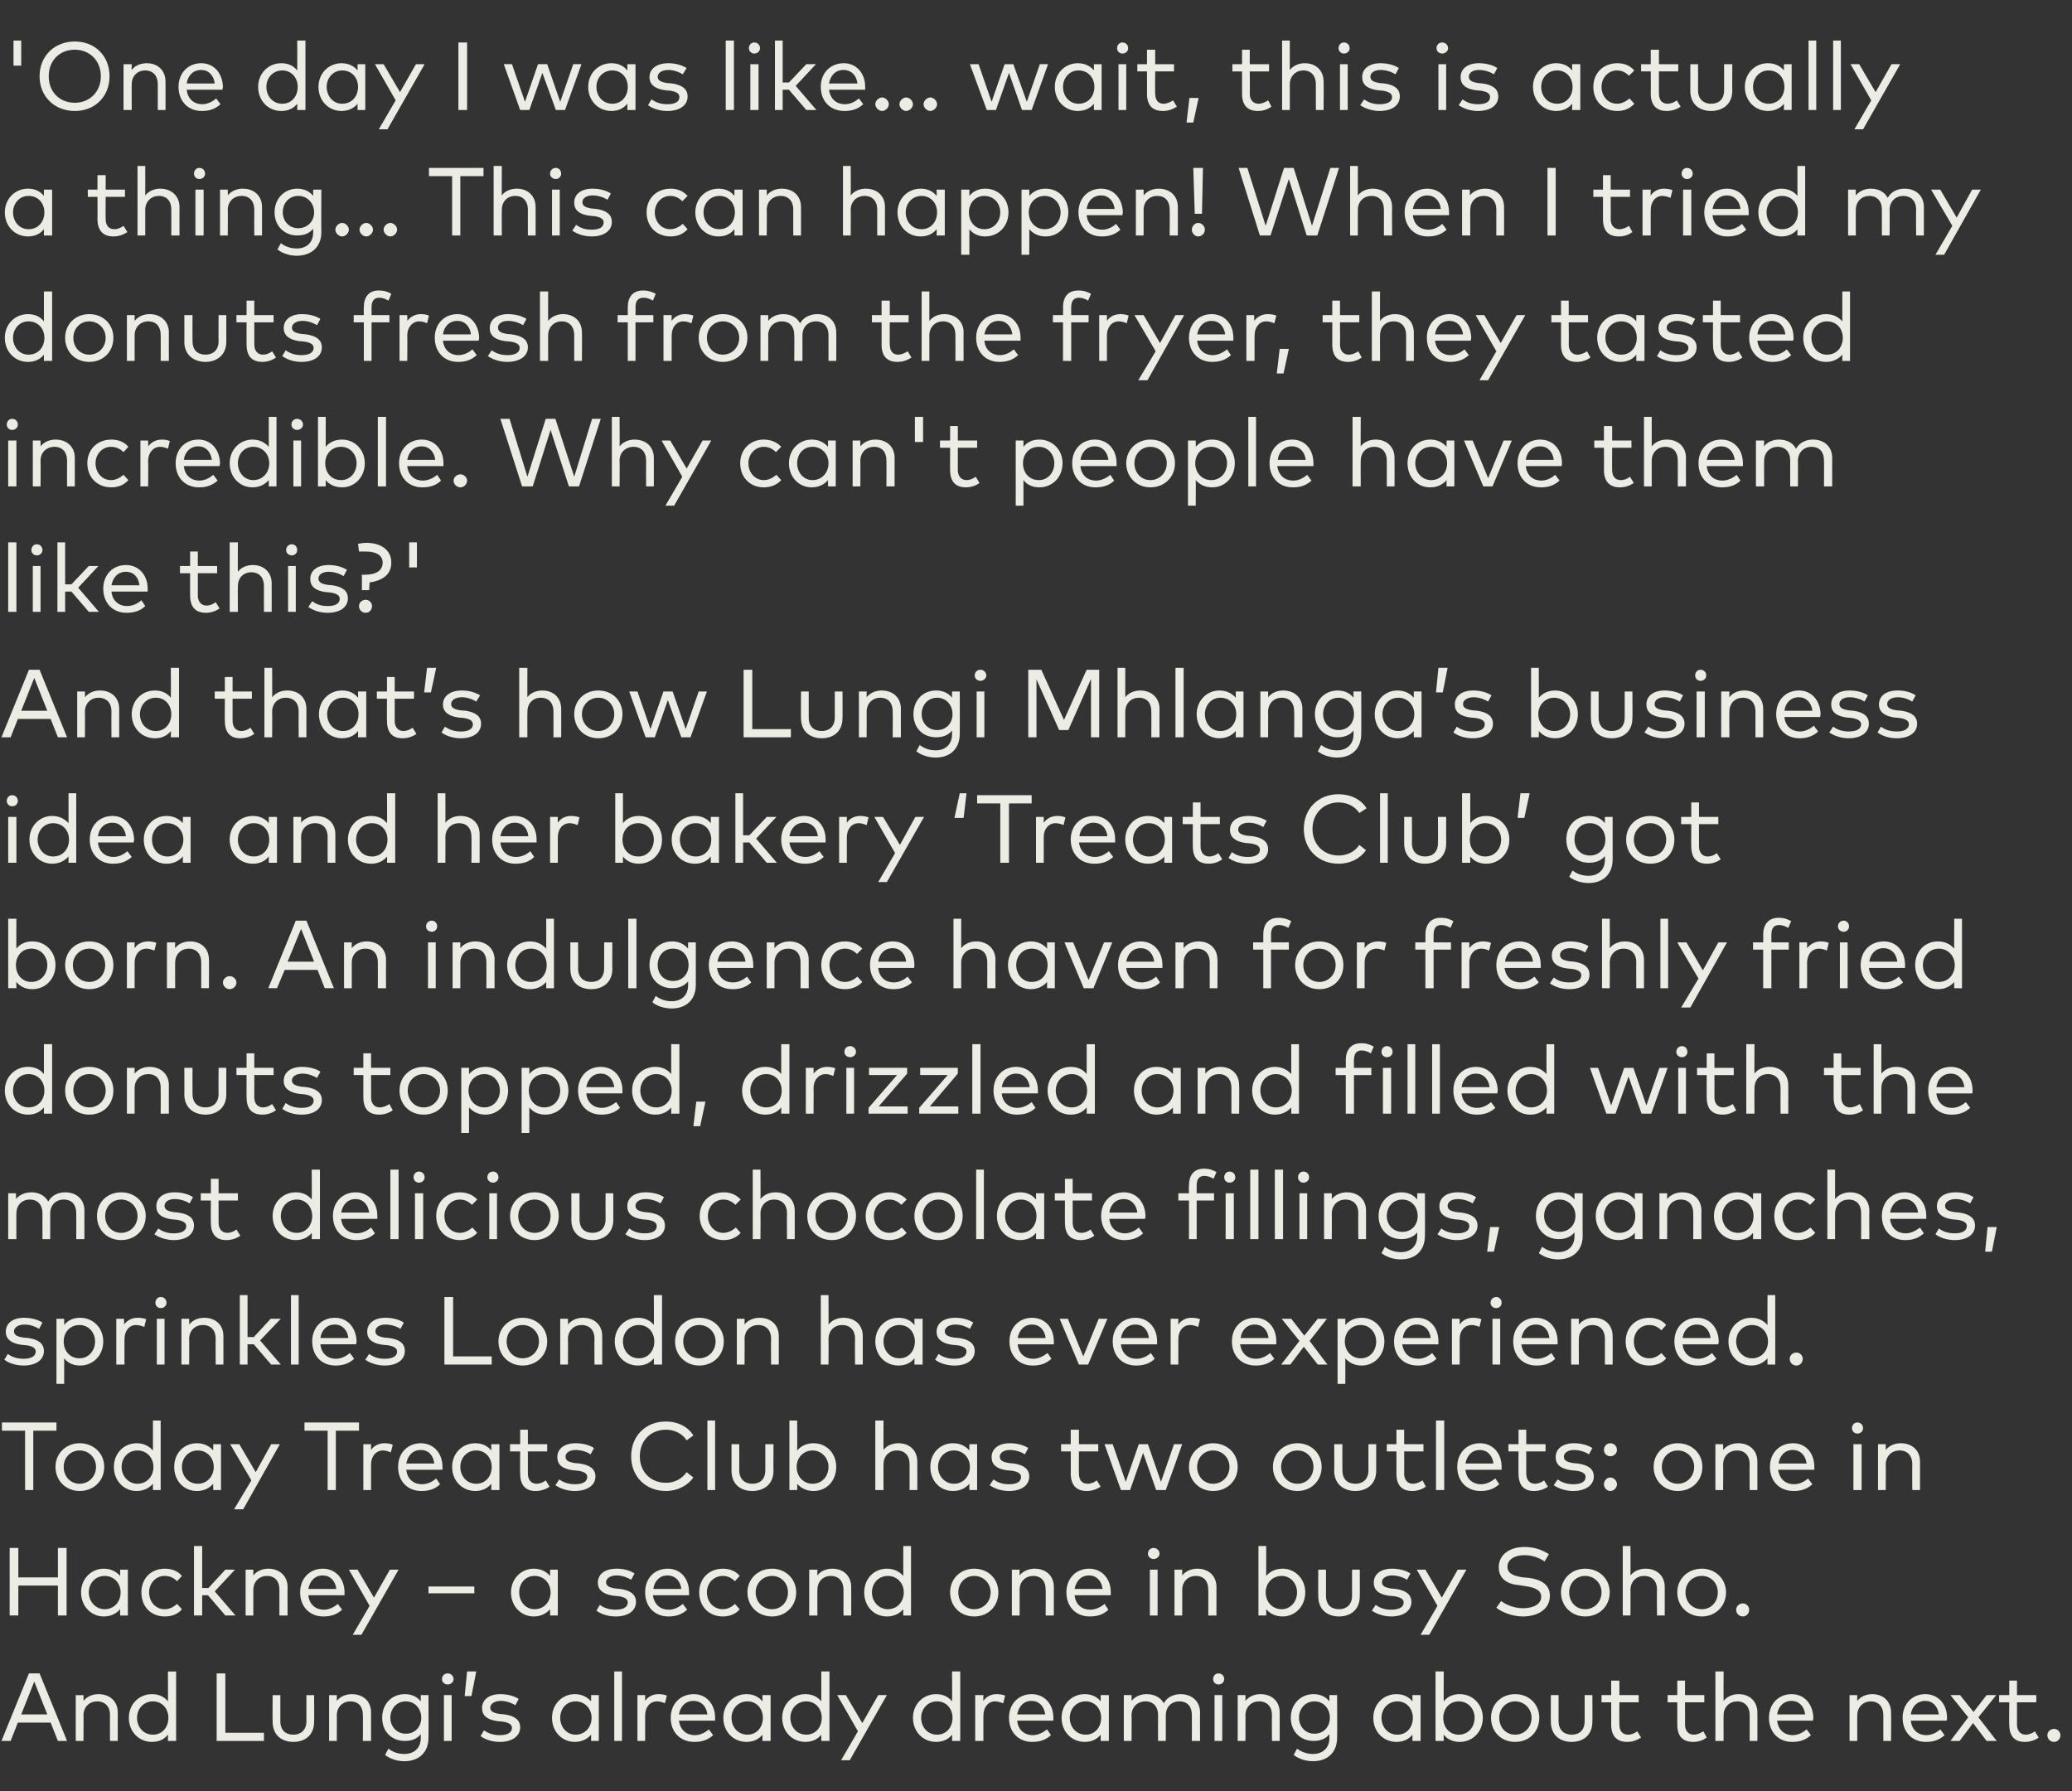
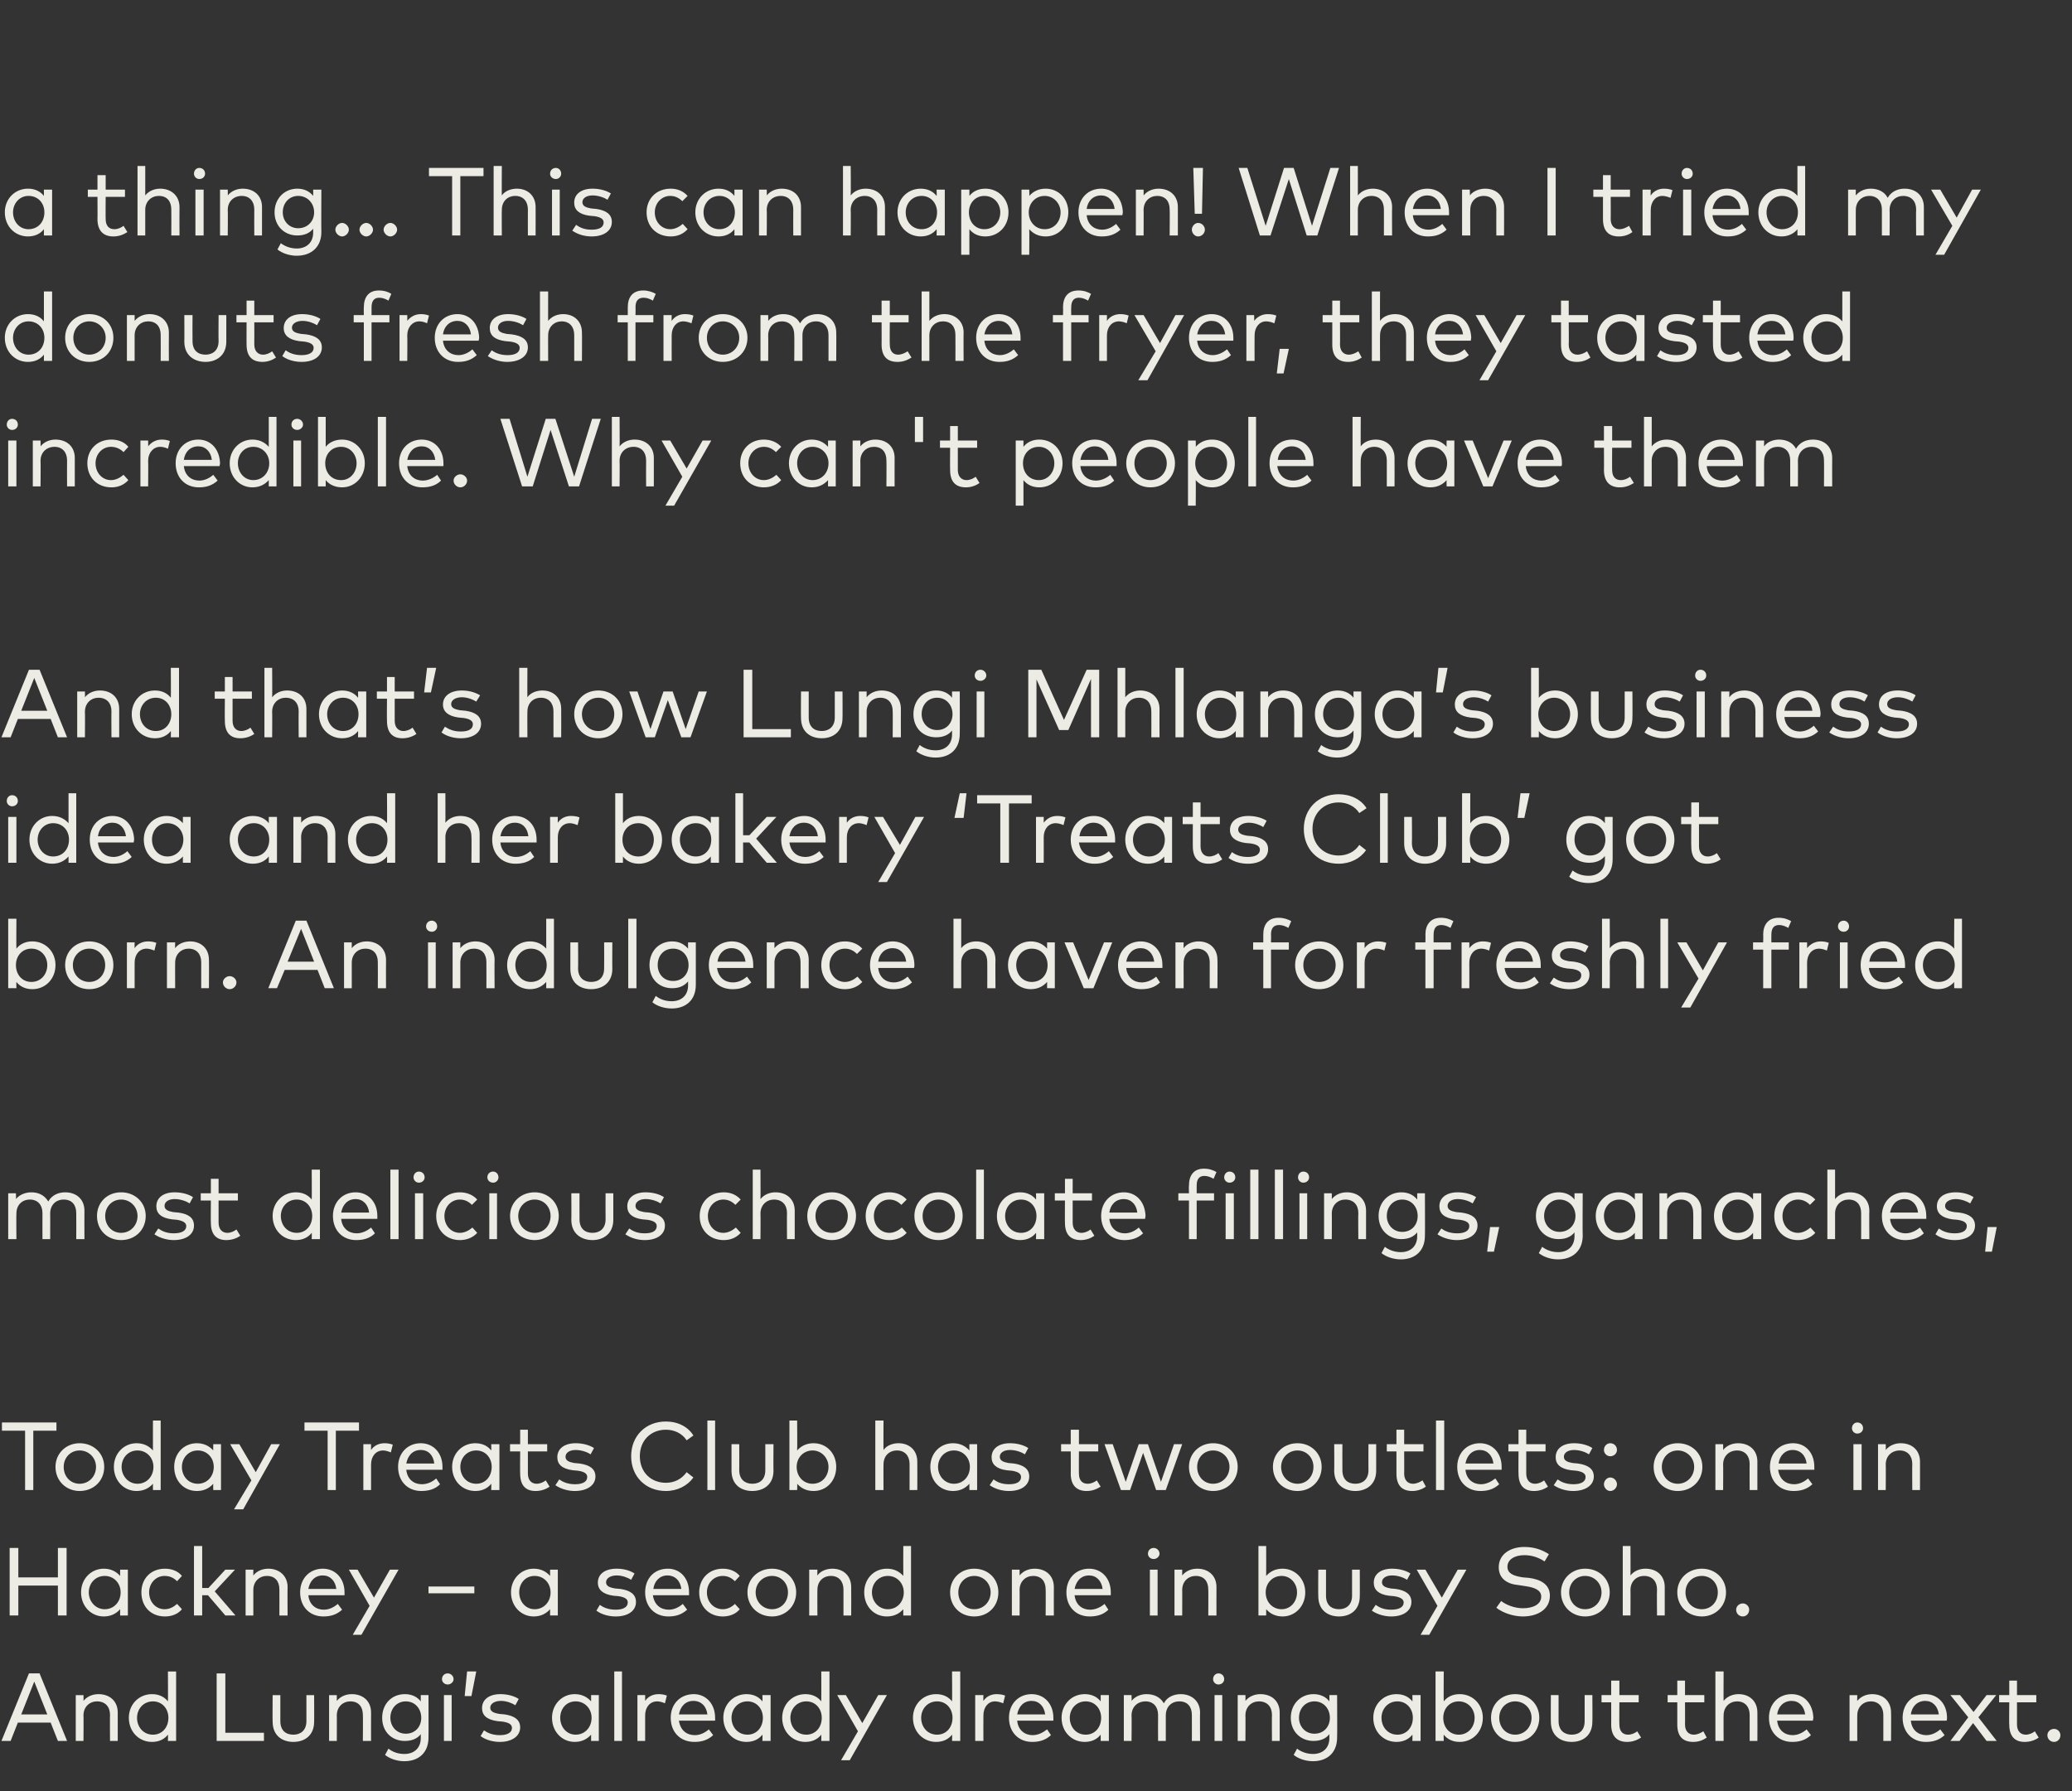
<svg xmlns="http://www.w3.org/2000/svg" version="1.1" width="429.4px" height="371.2px" viewBox="0 -7 429.4 371.2" style="top:-7px">
  <rect x="0" y="-7" width="429.4" height="371.2" fill="#333333" stroke="none" />
  <desc>'One day I was like… wait, this is actually a thing… This can happen! When I tried my donuts fresh from the fryer, th...</desc>
  <defs />
  <g id="Polygon68370">
    <path d="m13.9 353.8H12l-1.5-3.8H3.7l-1.5 3.8H.3l5.7-14h2.2l5.7 14zm-9.5-5.5h5.4l-2.7-6.8l-2.7 6.8zm20-.4v5.9h-1.6s-.04-5.37 0-5.4c0-1.7-1-2.8-2.7-2.8c-1.5 0-2.8 1.1-2.8 2.9c.04-.03 0 5.3 0 5.3h-1.6v-9.5h1.6s.03 1.24 0 1.2c.8-1 2-1.4 3.1-1.4c2.4 0 4 1.5 4 3.8zm10.4-2.3c.04-.02 0-6.2 0-6.2h1.7v14.4h-1.7s.04-1.27 0-1.3c-.7.9-1.8 1.5-3.3 1.5c-2.7 0-4.8-2.1-4.8-5c0-2.8 2.1-4.9 4.8-4.9c1.5 0 2.6.6 3.3 1.5zm-6.4 3.4c0 1.9 1.3 3.5 3.3 3.5c1.9 0 3.2-1.5 3.2-3.5c0-1.9-1.3-3.4-3.2-3.4c-2 0-3.3 1.6-3.3 3.4zm26.3 4.8h-9.8v-14h1.8v12.3h8v1.7zm10.4-4c0 2.9-2 4.2-4.3 4.2c-2.3 0-4.3-1.3-4.3-4.2c-.04.02 0-5.5 0-5.5h1.6v5.4c0 1.9 1.1 2.8 2.7 2.8c1.5 0 2.7-.9 2.7-2.8v-5.4h1.6s.03 5.52 0 5.5zm11.8-1.9c-.02 0 0 5.9 0 5.9h-1.7s.04-5.37 0-5.4c0-1.7-.9-2.8-2.6-2.8c-1.5 0-2.8 1.1-2.8 2.9c.02-.03 0 5.3 0 5.3h-1.6v-9.5h1.6v1.2c.8-1 2-1.4 3.1-1.4c2.4 0 4 1.5 4 3.8zm10.3-2.3v-1.3h1.6s.03 8.84 0 8.8c0 3.1-2 4.9-5 4.9c-1.5 0-3-.5-4-1.3l.7-1.3c.9.7 2 1.1 3.3 1.1c2 0 3.4-1.2 3.4-3.3v-.8c-.7.9-1.8 1.4-3.3 1.4c-2.7 0-4.7-1.9-4.7-4.8c0-2.9 2-4.9 4.7-4.9c1.5 0 2.6.6 3.3 1.5zm-6.3 3.4c0 1.8 1.3 3.3 3.2 3.3c1.9 0 3.2-1.4 3.2-3.3c0-1.9-1.3-3.4-3.2-3.4c-1.9 0-3.2 1.5-3.2 3.4zm12.7 4.8H92v-9.5h1.6v9.5zM94 341c0 .6-.6 1.1-1.2 1.1c-.7 0-1.2-.5-1.2-1.1c0-.7.5-1.2 1.2-1.2c.6 0 1.2.5 1.2 1.2zm4.7-1.6l-1 5.1h-1.4l.5-5.1h1.9zm8.1 7c-.6-.4-1.8-.9-3-.9c-1.3 0-2.2.6-2.2 1.4c0 .8.7 1.1 1.9 1.3l1.1.1c2 .3 3.2 1.1 3.2 2.7c0 1.8-1.7 3-4.2 3c-1.2 0-2.8-.3-4-1.2l.7-1.2c.7.5 1.7 1 3.3 1c1.5 0 2.5-.5 2.5-1.5c0-.7-.6-1.1-1.9-1.3l-1.1-.1c-2.2-.3-3.2-1.2-3.2-2.7c0-1.8 1.5-2.9 3.8-2.9c1.5 0 2.9.4 3.8 1l-.7 1.3zm17.3 7.4h-1.6v-1.3c-.8.9-1.9 1.5-3.4 1.5c-2.6 0-4.7-2.1-4.7-5c0-2.8 2.1-4.9 4.7-4.9c1.5 0 2.6.6 3.4 1.5v-1.3h1.6v9.5zm-8-4.8c0 1.9 1.3 3.5 3.2 3.5c1.9 0 3.3-1.5 3.3-3.5c0-1.9-1.4-3.4-3.3-3.4c-2 0-3.2 1.6-3.2 3.4zm12.8 4.8h-1.6v-14.4h1.6v14.4zm9.3-9.4l-.4 1.6c-.4-.2-1.1-.4-1.6-.4c-1.5 0-2.5 1.2-2.5 2.9v5.3h-1.6v-9.5h1.6v1.2c.6-.9 1.6-1.4 2.8-1.4c.6 0 1.2.1 1.7.3zm10 4.6v.6h-7.5c.3 2 1.6 3 3.3 3c1.1 0 2.1-.5 2.9-1.2l.9 1.2c-1.2 1.1-2.5 1.4-3.9 1.4c-2.9 0-4.9-2-4.9-5c0-2.9 2-4.9 4.8-4.9c2.5 0 4.4 2 4.4 4.9zm-7.5-.7h5.9c-.2-1.7-1.3-2.8-2.9-2.8c-1.7 0-2.7 1.2-3 2.8zm19 5.5H158s.05-1.27 0-1.3c-.7.9-1.8 1.5-3.3 1.5c-2.7 0-4.8-2.1-4.8-5c0-2.8 2.1-4.9 4.8-4.9c1.5 0 2.6.6 3.3 1.5c.05-.02 0-1.3 0-1.3h1.7v9.5zm-8.1-4.8c0 1.9 1.3 3.5 3.3 3.5c1.9 0 3.2-1.5 3.2-3.5c0-1.9-1.3-3.4-3.2-3.4c-2 0-3.3 1.6-3.3 3.4zm18.6-3.4c.03-.02 0-6.2 0-6.2h1.7v14.4h-1.7s.03-1.27 0-1.3c-.7.9-1.8 1.5-3.3 1.5c-2.7 0-4.8-2.1-4.8-5c0-2.8 2.1-4.9 4.8-4.9c1.5 0 2.6.6 3.3 1.5zm-6.4 3.4c0 1.9 1.3 3.5 3.3 3.5c1.9 0 3.2-1.5 3.2-3.5c0-1.9-1.3-3.4-3.2-3.4c-2 0-3.3 1.6-3.3 3.4zm12.3 8.8h-1.8l3.5-6l-4.3-7.5h1.8l3.4 5.8l3.3-5.8h1.8l-7.7 13.5zm21.2-12.2c.05-.02 0-6.2 0-6.2h1.7v14.4h-1.7s.05-1.27 0-1.3c-.7.9-1.8 1.5-3.3 1.5c-2.7 0-4.8-2.1-4.8-5c0-2.8 2.1-4.9 4.8-4.9c1.5 0 2.6.6 3.3 1.5zm-6.4 3.4c0 1.9 1.3 3.5 3.3 3.5c1.9 0 3.2-1.5 3.2-3.5c0-1.9-1.3-3.4-3.2-3.4c-2 0-3.3 1.6-3.3 3.4zm17.4-4.6l-.4 1.6c-.5-.2-1.1-.4-1.7-.4c-1.4 0-2.4 1.2-2.4 2.9c-.02.01 0 5.3 0 5.3h-1.7v-9.5h1.7s-.04 1.25 0 1.2c.6-.9 1.6-1.4 2.7-1.4c.7 0 1.3.1 1.8.3zm10 4.6v.6h-7.5c.2 2 1.6 3 3.2 3c1.1 0 2.1-.5 3-1.2l.8 1.2c-1.2 1.1-2.5 1.4-3.9 1.4c-2.8 0-4.8-2-4.8-5c0-2.9 2-4.9 4.7-4.9c2.6 0 4.5 2 4.5 4.9zm-7.5-.7h5.8c-.2-1.7-1.3-2.8-2.8-2.8c-1.7 0-2.7 1.2-3 2.8zm19 5.5h-1.7s.02-1.27 0-1.3c-.7.9-1.8 1.5-3.3 1.5c-2.7 0-4.8-2.1-4.8-5c0-2.8 2.1-4.9 4.8-4.9c1.5 0 2.6.6 3.3 1.5c.02-.02 0-1.3 0-1.3h1.7v9.5zm-8.1-4.8c0 1.9 1.3 3.5 3.3 3.5c1.9 0 3.2-1.5 3.2-3.5c0-1.9-1.3-3.4-3.2-3.4c-2 0-3.3 1.6-3.3 3.4zm27-1.1c-.04 0 0 5.9 0 5.9H247s.02-5.37 0-5.4c0-1.7-.9-2.8-2.6-2.8c-1.6 0-2.8 1.1-2.8 2.9v5.3H240s-.03-5.37 0-5.4c0-1.7-1-2.8-2.6-2.8c-1.6 0-2.9 1.1-2.9 2.9c.05-.03 0 5.3 0 5.3h-1.6v-9.5h1.6s.04 1.24 0 1.2c.8-1 2-1.4 3.1-1.4c1.7 0 2.9.7 3.6 1.9c.7-1.4 2.2-1.9 3.5-1.9c2.3 0 4 1.5 4 3.8zm4.6 5.9h-1.6v-9.5h1.6v9.5zm.4-12.8c0 .6-.5 1.1-1.2 1.1c-.6 0-1.1-.5-1.1-1.1c0-.7.5-1.2 1.1-1.2c.7 0 1.2.5 1.2 1.2zm11.5 6.9v5.9h-1.6s-.04-5.37 0-5.4c0-1.7-1-2.8-2.7-2.8c-1.5 0-2.8 1.1-2.8 2.9c.04-.03 0 5.3 0 5.3h-1.6v-9.5h1.6s.03 1.24 0 1.2c.8-1 2-1.4 3.1-1.4c2.4 0 4 1.5 4 3.8zm10.3-2.3v-1.3h1.6s.05 8.84 0 8.8c0 3.1-2 4.9-5 4.9c-1.5 0-3-.5-4-1.3l.7-1.3c.9.7 2.1 1.1 3.3 1.1c2 0 3.4-1.2 3.4-3.3v-.8c-.7.9-1.8 1.4-3.3 1.4c-2.6 0-4.7-1.9-4.7-4.8c0-2.9 2.1-4.9 4.7-4.9c1.5 0 2.6.6 3.3 1.5zm-6.3 3.4c0 1.8 1.3 3.3 3.2 3.3c1.9 0 3.2-1.4 3.2-3.3c0-1.9-1.3-3.4-3.2-3.4c-1.9 0-3.2 1.5-3.2 3.4zm25.2 4.8h-1.7s.04-1.27 0-1.3c-.7.9-1.8 1.5-3.3 1.5c-2.7 0-4.8-2.1-4.8-5c0-2.8 2.1-4.9 4.8-4.9c1.5 0 2.6.6 3.3 1.5c.04-.02 0-1.3 0-1.3h1.7v9.5zm-8.1-4.8c0 1.9 1.3 3.5 3.3 3.5c1.9 0 3.2-1.5 3.2-3.5c0-1.9-1.3-3.4-3.2-3.4c-2 0-3.3 1.6-3.3 3.4zm21 0c0 2.9-2.1 5-4.8 5c-1.5 0-2.6-.6-3.3-1.5c-.04.03 0 1.3 0 1.3h-1.7v-14.4h1.7s-.04 6.17 0 6.2c.7-.9 1.8-1.5 3.3-1.5c2.7 0 4.8 2.1 4.8 4.9zm-8.2 0c0 2 1.3 3.5 3.2 3.5c2 0 3.3-1.6 3.3-3.5c0-1.8-1.3-3.4-3.3-3.4c-1.9 0-3.2 1.5-3.2 3.4zm19.9 0c0 2.9-2.1 5-5 5c-2.9 0-5-2.1-5-5c0-2.8 2.1-4.9 5-4.9c2.9 0 5 2.1 5 4.9zm-8.3 0c0 2 1.4 3.5 3.3 3.5c1.9 0 3.4-1.5 3.4-3.5c0-1.9-1.5-3.4-3.4-3.4c-1.9 0-3.3 1.5-3.3 3.4zm19.3.8c0 2.9-2 4.2-4.3 4.2c-2.3 0-4.3-1.3-4.3-4.2c-.03.02 0-5.5 0-5.5h1.6v5.4c0 1.9 1.2 2.8 2.7 2.8c1.6 0 2.7-.9 2.7-2.8v-5.4h1.6s.04 5.52 0 5.5zm9.6-4h-4s-.04 4.62 0 4.6c0 1.4.7 2.1 1.8 2.1c.7 0 1.4-.3 1.9-.7l.8 1.3c-.8.5-1.7.9-2.9.9c-2 0-3.3-1.1-3.3-3.6c.02.05 0-4.6 0-4.6h-2v-1.5h2v-3h1.7v3h4v1.5zm13.6 0h-4s.03 4.62 0 4.6c0 1.4.8 2.1 1.8 2.1c.7 0 1.4-.3 2-.7l.7 1.3c-.7.5-1.6.9-2.8.9c-2.1 0-3.3-1.1-3.3-3.6v-4.6h-2v-1.5h2v-3h1.6v3h4v1.5zm4-.3c.8-1 2-1.4 3.1-1.4c2.3 0 3.9 1.5 3.9 3.8c.03 0 0 5.9 0 5.9h-1.6v-5.4c0-1.7-1-2.8-2.6-2.8c-1.5 0-2.8 1.1-2.8 2.9c-.03-.03 0 5.3 0 5.3h-1.7v-14.4h1.7s-.03 6.13 0 6.1zm18.6 3.5c0 .2-.1.4-.1.6h-7.4c.2 2 1.6 3 3.2 3c1.1 0 2.1-.5 2.9-1.2l.9 1.2c-1.2 1.1-2.5 1.4-3.9 1.4c-2.8 0-4.8-2-4.8-5c0-2.9 2-4.9 4.7-4.9c2.6 0 4.4 2 4.5 4.9zm-7.5-.7h5.8c-.2-1.7-1.3-2.8-2.8-2.8c-1.7 0-2.8 1.2-3 2.8zm23.6-.4c.04 0 0 5.9 0 5.9h-1.6v-5.4c0-1.7-1-2.8-2.6-2.8c-1.5 0-2.8 1.1-2.8 2.9c-.02-.03 0 5.3 0 5.3h-1.6v-9.5h1.6s-.03 1.24 0 1.2c.8-1 2-1.4 3.1-1.4c2.3 0 3.9 1.5 3.9 3.8zm11.6 1.1c0 .2 0 .4-.1.6H396c.2 2 1.6 3 3.2 3c1.1 0 2.1-.5 2.9-1.2l.9 1.2c-1.2 1.1-2.5 1.4-3.9 1.4c-2.8 0-4.8-2-4.8-5c0-2.9 2-4.9 4.7-4.9c2.6 0 4.5 2 4.5 4.9zm-7.5-.7h5.8c-.2-1.7-1.3-2.8-2.8-2.8c-1.7 0-2.8 1.2-3 2.8zm14 .6l3.8 4.9h-2.1l-2.8-3.7l-2.8 3.7h-1.9l3.7-4.9l-3.7-4.6h2l2.8 3.5l2.7-3.5h2l-3.7 4.6zm12-3.1h-4v4.6c0 1.4.8 2.1 1.8 2.1c.7 0 1.4-.3 1.9-.7l.8 1.3c-.7.5-1.7.9-2.9.9c-2 0-3.2-1.1-3.2-3.6c-.05.05 0-4.6 0-4.6h-2.1v-1.5h2.1v-3h1.6v3h4v1.5zm5 6.8c0 .8-.6 1.4-1.3 1.4c-.8 0-1.4-.6-1.4-1.4c0-.7.6-1.3 1.4-1.3c.7 0 1.3.6 1.3 1.3z" stroke="none" fill="#ecebe4" />
  </g>
  <g id="Polygon68369">
    <path d="m3.8 319.9h8.2v-6.1h1.8v14H12v-6.2H3.8v6.2H2v-14h1.8v6.1zm22.7 7.9h-1.6s-.02-1.27 0-1.3c-.8.9-1.9 1.5-3.4 1.5c-2.6 0-4.7-2.1-4.7-5c0-2.8 2.1-4.9 4.7-4.9c1.5 0 2.6.6 3.4 1.5c-.02-.02 0-1.3 0-1.3h1.6v9.5zm-8.1-4.8c0 1.9 1.4 3.5 3.3 3.5c1.9 0 3.3-1.5 3.3-3.5c0-1.9-1.4-3.4-3.3-3.4c-2 0-3.3 1.6-3.3 3.4zm19.3-3.4l-1 1.1c-.7-.7-1.5-1.1-2.6-1.1c-1.8 0-3.2 1.5-3.2 3.4c0 2 1.4 3.5 3.2 3.5c1.1 0 1.9-.5 2.6-1.1l1 1.1c-.8 1-2.1 1.5-3.5 1.5c-3 0-4.9-2.1-4.9-5c0-2.8 1.9-4.9 4.9-4.9c1.4 0 2.7.5 3.5 1.5zm4.2 2.5h1.3l3.5-3.8h2l-4.2 4.5l4.3 5h-2.1l-3.6-4.2h-1.2v4.2h-1.7v-14.4h1.7v8.7zm17.7-.2c-.04 0 0 5.9 0 5.9h-1.7s.02-5.37 0-5.4c0-1.7-.9-2.8-2.6-2.8c-1.5 0-2.8 1.1-2.8 2.9v5.3h-1.6v-9.5h1.6v1.2c.8-1 2-1.4 3.1-1.4c2.3 0 4 1.5 4 3.8zm11.8 1.1v.6h-7.5c.2 2 1.6 3 3.2 3c1.1 0 2.1-.5 2.9-1.2l.9 1.2c-1.2 1.1-2.5 1.4-3.9 1.4c-2.8 0-4.8-2-4.8-5c0-2.9 2-4.9 4.7-4.9c2.6 0 4.5 2 4.5 4.9zm-7.5-.7h5.8c-.2-1.7-1.3-2.8-2.8-2.8c-1.7 0-2.7 1.2-3 2.8zm11 9.5h-1.8l3.5-6l-4.3-7.5h1.8l3.4 5.8l3.3-5.8h1.8l-7.7 13.5zm23.4-8.6h-9.5v-1.4h9.5v1.4zm17.3 4.6H114v-1.3c-.8.9-1.9 1.5-3.4 1.5c-2.6 0-4.7-2.1-4.7-5c0-2.8 2.1-4.9 4.7-4.9c1.5 0 2.6.6 3.4 1.5v-1.3h1.6v9.5zm-8-4.8c0 1.9 1.3 3.5 3.2 3.5c1.9 0 3.3-1.5 3.3-3.5c0-1.9-1.4-3.4-3.3-3.4c-2 0-3.2 1.6-3.2 3.4zm23.2-2.6c-.6-.4-1.8-.9-3-.9c-1.3 0-2.2.6-2.2 1.4c0 .8.7 1.1 1.9 1.3l1.1.1c2 .3 3.2 1.1 3.2 2.7c0 1.8-1.6 3-4.2 3c-1.2 0-2.8-.3-4-1.2l.7-1.2c.7.5 1.7 1 3.3 1c1.5 0 2.5-.5 2.5-1.5c0-.7-.6-1.1-1.9-1.3l-1.1-.1c-2.1-.3-3.2-1.2-3.2-2.7c0-1.8 1.5-2.9 3.9-2.9c1.5 0 2.8.4 3.7 1l-.7 1.3zm12 2.6v.6h-7.5c.3 2 1.6 3 3.3 3c1.1 0 2.1-.5 2.9-1.2l.9 1.2c-1.2 1.1-2.5 1.4-3.9 1.4c-2.8 0-4.8-2-4.8-5c0-2.9 1.9-4.9 4.7-4.9c2.6 0 4.4 2 4.4 4.9zm-7.4-.7h5.8c-.2-1.7-1.3-2.8-2.9-2.8c-1.6 0-2.7 1.2-2.9 2.8zm17.9-2.7l-1 1.1c-.7-.7-1.5-1.1-2.5-1.1c-1.9 0-3.3 1.5-3.3 3.4c0 2 1.4 3.5 3.3 3.5c1 0 1.9-.5 2.5-1.1l1 1.1c-.8 1-2.1 1.5-3.5 1.5c-2.9 0-4.9-2.1-4.9-5c0-2.8 2-4.9 4.9-4.9c1.4 0 2.7.5 3.5 1.5zM165 323c0 2.9-2.2 5-5 5c-2.9 0-5.1-2.1-5.1-5c0-2.8 2.2-4.9 5.1-4.9c2.8 0 5 2.1 5 4.9zm-8.4 0c0 2 1.5 3.5 3.4 3.5c1.9 0 3.3-1.5 3.3-3.5c0-1.9-1.4-3.4-3.3-3.4c-1.9 0-3.4 1.5-3.4 3.4zm19.8-1.1c.03 0 0 5.9 0 5.9h-1.6v-5.4c0-1.7-1-2.8-2.6-2.8c-1.6 0-2.8 1.1-2.8 2.9c-.03-.03 0 5.3 0 5.3h-1.7v-9.5h1.7s-.04 1.24 0 1.2c.7-1 2-1.4 3.1-1.4c2.3 0 3.9 1.5 3.9 3.8zm10.8-2.3c-.03-.02 0-6.2 0-6.2h1.6v14.4h-1.6s-.03-1.27 0-1.3c-.8.9-1.9 1.5-3.4 1.5c-2.7 0-4.7-2.1-4.7-5c0-2.8 2-4.9 4.7-4.9c1.5 0 2.6.6 3.4 1.5zm-6.5 3.4c0 1.9 1.4 3.5 3.3 3.5c1.9 0 3.3-1.5 3.3-3.5c0-1.9-1.4-3.4-3.3-3.4c-2 0-3.3 1.6-3.3 3.4zm26.2 0c0 2.9-2.1 5-5 5c-2.9 0-5-2.1-5-5c0-2.8 2.1-4.9 5-4.9c2.9 0 5 2.1 5 4.9zm-8.3 0c0 2 1.4 3.5 3.3 3.5c1.9 0 3.4-1.5 3.4-3.5c0-1.9-1.5-3.4-3.4-3.4c-1.9 0-3.3 1.5-3.3 3.4zm19.8-1.1c-.02 0 0 5.9 0 5.9h-1.7s.04-5.37 0-5.4c0-1.7-.9-2.8-2.6-2.8c-1.5 0-2.8 1.1-2.8 2.9c.02-.03 0 5.3 0 5.3h-1.6v-9.5h1.6v1.2c.8-1 2-1.4 3.1-1.4c2.4 0 4 1.5 4 3.8zm11.8 1.1v.6h-7.5c.2 2 1.6 3 3.2 3c1.1 0 2.2-.5 3-1.2l.8 1.2c-1.1 1.1-2.5 1.4-3.9 1.4c-2.8 0-4.8-2-4.8-5c0-2.9 2-4.9 4.7-4.9c2.6 0 4.5 2 4.5 4.9zm-7.5-.7h5.8c-.2-1.7-1.3-2.8-2.8-2.8c-1.7 0-2.7 1.2-3 2.8zm17.2 5.5h-1.6v-9.5h1.6v9.5zm.4-12.8c0 .6-.6 1.1-1.2 1.1c-.7 0-1.2-.5-1.2-1.1c0-.7.5-1.2 1.2-1.2c.6 0 1.2.5 1.2 1.2zm11.8 6.9c-.02 0 0 5.9 0 5.9h-1.7s.04-5.37 0-5.4c0-1.7-.9-2.8-2.6-2.8c-1.5 0-2.8 1.1-2.8 2.9c.02-.03 0 5.3 0 5.3h-1.6v-9.5h1.6v1.2c.8-1 2-1.4 3.1-1.4c2.4 0 4 1.5 4 3.8zm18.4 1.1c0 2.9-2.1 5-4.7 5c-1.5 0-2.6-.6-3.4-1.5c.02.03 0 1.3 0 1.3h-1.6v-14.4h1.6s.02 6.17 0 6.2c.8-.9 1.9-1.5 3.4-1.5c2.6 0 4.7 2.1 4.7 4.9zm-8.2 0c0 2 1.4 3.5 3.3 3.5c1.9 0 3.2-1.6 3.2-3.5c0-1.8-1.3-3.4-3.2-3.4c-1.9 0-3.3 1.5-3.3 3.4zm19.5.8c0 2.9-2 4.2-4.3 4.2c-2.3 0-4.3-1.3-4.3-4.2c-.04.02 0-5.5 0-5.5h1.6v5.4c0 1.9 1.1 2.8 2.7 2.8c1.5 0 2.7-.9 2.7-2.8v-5.4h1.6s.03 5.52 0 5.5zm9.8-3.4c-.6-.4-1.8-.9-3.1-.9c-1.3 0-2.1.6-2.1 1.4c0 .8.7 1.1 1.8 1.3l1.1.1c2 .3 3.2 1.1 3.2 2.7c0 1.8-1.6 3-4.2 3c-1.1 0-2.7-.3-4-1.2l.8-1.2c.7.5 1.6 1 3.2 1c1.6 0 2.6-.5 2.6-1.5c0-.7-.7-1.1-2-1.3l-1.1-.1c-2.1-.3-3.1-1.2-3.1-2.7c0-1.8 1.5-2.9 3.8-2.9c1.5 0 2.9.4 3.8 1l-.7 1.3zm4.6 11.4h-1.8l3.5-6l-4.3-7.5h1.8l3.4 5.8l3.3-5.8h1.8l-7.7 13.5zm23.9-15.2c-1.2-.8-2.6-1.3-4.2-1.3c-2 0-3.5.9-3.5 2.4c0 1.3 1.1 1.9 3.2 2.2l1.2.1c2.4.3 4.4 1.3 4.4 3.7c0 2.8-2.5 4.3-5.6 4.3c-1.9 0-4.1-.7-5.5-1.8l1-1.4c1 .8 2.8 1.5 4.5 1.5c2.1 0 3.8-.8 3.8-2.4c0-1.3-1.2-1.9-3.4-2.2l-1.3-.2c-2.3-.2-4.1-1.3-4.1-3.7c0-2.7 2.4-4.2 5.3-4.2c2.1 0 3.7.6 5.1 1.5l-.9 1.5zm13.5 6.4c0 2.9-2.2 5-5.1 5c-2.8 0-5-2.1-5-5c0-2.8 2.2-4.9 5-4.9c2.9 0 5.1 2.1 5.1 4.9zm-8.4 0c0 2 1.4 3.5 3.3 3.5c1.9 0 3.4-1.5 3.4-3.5c0-1.9-1.5-3.4-3.4-3.4c-1.9 0-3.3 1.5-3.3 3.4zm12.7-3.5c.8-1 2-1.4 3.1-1.4c2.4 0 4 1.5 4 3.8v5.9h-1.6s-.05-5.37 0-5.4c0-1.7-1-2.8-2.7-2.8c-1.5 0-2.8 1.1-2.8 2.9c.03-.03 0 5.3 0 5.3h-1.6v-14.4h1.6s.03 6.13 0 6.1zm19.8 3.5c0 2.9-2.2 5-5 5c-2.9 0-5.1-2.1-5.1-5c0-2.8 2.2-4.9 5.1-4.9c2.8 0 5 2.1 5 4.9zm-8.4 0c0 2 1.4 3.5 3.4 3.5c1.9 0 3.3-1.5 3.3-3.5c0-1.9-1.4-3.4-3.3-3.4c-2 0-3.4 1.5-3.4 3.4zm13.2 3.6c0 .8-.6 1.4-1.3 1.4c-.8 0-1.4-.6-1.4-1.4c0-.7.6-1.3 1.4-1.3c.7 0 1.3.6 1.3 1.3z" stroke="none" fill="#ecebe4" />
  </g>
  <g id="Polygon68368">
    <path d="m11.7 289.5H6.9v12.3H5.2v-12.3H.4v-1.7h11.3v1.7zm9.9 7.5c0 2.9-2.2 5-5.1 5c-2.8 0-5-2.1-5-5c0-2.8 2.2-4.9 5-4.9c2.9 0 5.1 2.1 5.1 4.9zm-8.4 0c0 2 1.4 3.5 3.3 3.5c1.9 0 3.4-1.5 3.4-3.5c0-1.9-1.5-3.4-3.4-3.4c-1.9 0-3.3 1.5-3.3 3.4zm18.5-3.4c-.02-.02 0-6.2 0-6.2h1.6v14.4h-1.6s-.02-1.27 0-1.3c-.8.9-1.9 1.5-3.4 1.5c-2.6 0-4.7-2.1-4.7-5c0-2.8 2.1-4.9 4.7-4.9c1.5 0 2.6.6 3.4 1.5zm-6.5 3.4c0 1.9 1.4 3.5 3.3 3.5c1.9 0 3.3-1.5 3.3-3.5c0-1.9-1.4-3.4-3.3-3.4c-2 0-3.3 1.6-3.3 3.4zm20.6 4.8h-1.6s-.04-1.27 0-1.3c-.8.9-1.9 1.5-3.4 1.5c-2.7 0-4.7-2.1-4.7-5c0-2.8 2-4.9 4.7-4.9c1.5 0 2.6.6 3.4 1.5c-.04-.02 0-1.3 0-1.3h1.6v9.5zm-8.1-4.8c0 1.9 1.3 3.5 3.3 3.5c1.9 0 3.3-1.5 3.3-3.5c0-1.9-1.4-3.4-3.3-3.4c-2 0-3.3 1.6-3.3 3.4zm12.7 8.8h-1.9l3.6-6l-4.4-7.5h1.9l3.4 5.8l3.2-5.8h1.8l-7.6 13.5zm24-16.3h-4.8v12.3h-1.7v-12.3h-4.8v-1.7h11.3v1.7zm7 2.9L81 294c-.5-.2-1.1-.4-1.6-.4c-1.5 0-2.5 1.2-2.5 2.9v5.3h-1.6v-9.5h1.6s-.02 1.25 0 1.2c.6-.9 1.6-1.4 2.8-1.4c.6 0 1.2.1 1.7.3zm10.3 4.6v.6h-7.5c.2 2 1.6 3 3.2 3c1.2 0 2.2-.5 3-1.2l.8 1.2c-1.1 1.1-2.5 1.4-3.9 1.4c-2.8 0-4.8-2-4.8-5c0-2.9 2-4.9 4.7-4.9c2.6 0 4.5 2 4.5 4.9zm-7.5-.7h5.8c-.2-1.7-1.2-2.8-2.8-2.8c-1.7 0-2.7 1.2-3 2.8zm19.3 5.5h-1.7s.04-1.27 0-1.3c-.7.9-1.8 1.5-3.3 1.5c-2.7 0-4.8-2.1-4.8-5c0-2.8 2.1-4.9 4.8-4.9c1.5 0 2.6.6 3.3 1.5c.04-.02 0-1.3 0-1.3h1.7v9.5zm-8.1-4.8c0 1.9 1.3 3.5 3.3 3.5c1.9 0 3.2-1.5 3.2-3.5c0-1.9-1.3-3.4-3.2-3.4c-2 0-3.3 1.6-3.3 3.4zm18-3.2h-4v4.6c0 1.4.8 2.1 1.8 2.1c.7 0 1.4-.3 1.9-.7l.8 1.3c-.7.5-1.7.9-2.9.9c-2 0-3.2-1.1-3.2-3.6c-.04.05 0-4.6 0-4.6h-2.1v-1.5h2.1v-3h1.6v3h4v1.5zm9 .6c-.6-.4-1.8-.9-3.1-.9c-1.3 0-2.1.6-2.1 1.4c0 .8.7 1.1 1.8 1.3l1.1.1c2.1.3 3.3 1.1 3.3 2.7c0 1.8-1.7 3-4.3 3c-1.1 0-2.7-.3-4-1.2l.8-1.2c.7.5 1.7 1 3.3 1c1.5 0 2.5-.5 2.5-1.5c0-.7-.6-1.1-1.9-1.3l-1.1-.1c-2.2-.3-3.2-1.2-3.2-2.7c0-1.8 1.5-2.9 3.8-2.9c1.5 0 2.9.4 3.8 1l-.7 1.3zm21.3-3.9l-1.4 1c-.9-1.4-2.5-2.2-4.3-2.2c-3.1 0-5.4 2.2-5.4 5.5c0 3.3 2.3 5.5 5.4 5.5c1.8 0 3.3-.8 4.3-2.2l1.4 1.1c-1.2 1.7-3.3 2.8-5.7 2.8c-4.2 0-7.2-3-7.2-7.2c0-4.2 3-7.2 7.2-7.2c2.5 0 4.6 1.1 5.7 2.9zm4.5 11.3h-1.6v-14.4h1.6v14.4zm12.1-4c0 2.9-2.1 4.2-4.4 4.2c-2.3 0-4.3-1.3-4.3-4.2v-5.5h1.6s.03 5.37 0 5.4c0 1.9 1.2 2.8 2.7 2.8c1.6 0 2.7-.9 2.7-2.8c.02-.03 0-5.4 0-5.4h1.7s-.04 5.52 0 5.5zm13-.8c0 2.9-2 5-4.7 5c-1.5 0-2.6-.6-3.4-1.5c.05.03 0 1.3 0 1.3h-1.6v-14.4h1.6s.05 6.17 0 6.2c.8-.9 1.9-1.5 3.4-1.5c2.7 0 4.7 2.1 4.7 4.9zm-8.2 0c0 2 1.4 3.5 3.3 3.5c2 0 3.3-1.6 3.3-3.5c0-1.8-1.4-3.4-3.3-3.4c-1.9 0-3.3 1.5-3.3 3.4zm18-3.5c.7-1 2-1.4 3.1-1.4c2.3 0 3.9 1.5 3.9 3.8c.03 0 0 5.9 0 5.9h-1.6v-5.4c0-1.7-1-2.8-2.6-2.8c-1.6 0-2.8 1.1-2.8 2.9c-.03-.03 0 5.3 0 5.3h-1.7v-14.4h1.7s-.03 6.13 0 6.1zm19.4 8.3h-1.6s-.03-1.27 0-1.3c-.8.9-1.9 1.5-3.4 1.5c-2.7 0-4.7-2.1-4.7-5c0-2.8 2-4.9 4.7-4.9c1.5 0 2.6.6 3.4 1.5c-.03-.02 0-1.3 0-1.3h1.6v9.5zm-8.1-4.8c0 1.9 1.4 3.5 3.3 3.5c1.9 0 3.3-1.5 3.3-3.5c0-1.9-1.4-3.4-3.3-3.4c-2 0-3.3 1.6-3.3 3.4zm18-2.6c-.6-.4-1.8-.9-3.1-.9c-1.3 0-2.1.6-2.1 1.4c0 .8.7 1.1 1.8 1.3l1.1.1c2 .3 3.2 1.1 3.2 2.7c0 1.8-1.6 3-4.2 3c-1.2 0-2.7-.3-4-1.2l.8-1.2c.7.5 1.6 1 3.2 1c1.6 0 2.5-.5 2.5-1.5c0-.7-.6-1.1-1.9-1.3l-1.1-.1c-2.1-.3-3.1-1.2-3.1-2.7c0-1.8 1.5-2.9 3.8-2.9c1.5 0 2.9.4 3.8 1l-.7 1.3zm15.2-.6h-4s-.03 4.62 0 4.6c0 1.4.7 2.1 1.8 2.1c.7 0 1.4-.3 1.9-.7l.8 1.3c-.8.5-1.7.9-2.9.9c-2 0-3.3-1.1-3.3-3.6c.03.05 0-4.6 0-4.6h-2v-1.5h2v-3h1.7v3h4v1.5zm13 6.3l2.7-7.8h1.7l-3.4 9.5h-2l-2.7-7.7l-2.7 7.7h-1.9l-3.4-9.5h1.7l2.7 7.8l2.7-7.8h1.9l2.7 7.8zm15.9-3.1c0 2.9-2.2 5-5.1 5c-2.8 0-5-2.1-5-5c0-2.8 2.2-4.9 5-4.9c2.9 0 5.1 2.1 5.1 4.9zm-8.4 0c0 2 1.4 3.5 3.3 3.5c1.9 0 3.4-1.5 3.4-3.5c0-1.9-1.5-3.4-3.4-3.4c-1.9 0-3.3 1.5-3.3 3.4zm25.8 0c0 2.9-2.2 5-5 5c-2.9 0-5.1-2.1-5.1-5c0-2.8 2.2-4.9 5.1-4.9c2.8 0 5 2.1 5 4.9zm-8.4 0c0 2 1.5 3.5 3.4 3.5c1.9 0 3.3-1.5 3.3-3.5c0-1.9-1.4-3.4-3.3-3.4c-1.9 0-3.4 1.5-3.4 3.4zm19.7.8c0 2.9-2.1 4.2-4.3 4.2c-2.3 0-4.4-1.3-4.4-4.2c.04.02 0-5.5 0-5.5h1.7s-.02 5.37 0 5.4c0 1.9 1.1 2.8 2.7 2.8c1.5 0 2.7-.9 2.7-2.8c-.03-.03 0-5.4 0-5.4h1.6v5.5zm9.8-4h-4s.03 4.62 0 4.6c0 1.4.8 2.1 1.8 2.1c.7 0 1.4-.3 2-.7l.7 1.3c-.7.5-1.7.9-2.8.9c-2.1 0-3.3-1.1-3.3-3.6v-4.6h-2v-1.5h2v-3h1.6v3h4v1.5zm4.3 8h-1.7v-14.4h1.7v14.4zm11.9-4.8v.6h-7.5c.2 2 1.6 3 3.2 3c1.1 0 2.1-.5 3-1.2l.8 1.2c-1.2 1.1-2.5 1.4-3.9 1.4c-2.8 0-4.8-2-4.8-5c0-2.9 2-4.9 4.7-4.9c2.6 0 4.5 2 4.5 4.9zm-7.5-.7h5.8c-.2-1.7-1.3-2.8-2.8-2.8c-1.7 0-2.7 1.2-3 2.8zm16.6-2.5h-4v4.6c0 1.4.8 2.1 1.8 2.1c.7 0 1.4-.3 1.9-.7l.8 1.3c-.7.5-1.7.9-2.9.9c-2 0-3.2-1.1-3.2-3.6c-.04.05 0-4.6 0-4.6h-2.1v-1.5h2.1v-3h1.6v3h4v1.5zm9 .6c-.6-.4-1.8-.9-3.1-.9c-1.3 0-2.1.6-2.1 1.4c0 .8.7 1.1 1.8 1.3l1.1.1c2.1.3 3.3 1.1 3.3 2.7c0 1.8-1.7 3-4.3 3c-1.1 0-2.7-.3-4-1.2l.8-1.2c.7.5 1.7 1 3.3 1c1.5 0 2.5-.5 2.5-1.5c0-.7-.6-1.1-1.9-1.3l-1.1-.1c-2.2-.3-3.2-1.2-3.2-2.7c0-1.8 1.5-2.9 3.8-2.9c1.5 0 2.9.4 3.8 1l-.7 1.3zm5.8-.9c0 .7-.6 1.3-1.4 1.3c-.7 0-1.3-.6-1.3-1.3c0-.8.6-1.4 1.3-1.4c.8 0 1.4.6 1.4 1.4zm0 7.1c0 .7-.6 1.4-1.4 1.4c-.7 0-1.3-.7-1.3-1.4c0-.7.6-1.4 1.3-1.4c.8 0 1.4.7 1.4 1.4zm17.7-3.6c0 2.9-2.2 5-5.1 5c-2.8 0-5-2.1-5-5c0-2.8 2.2-4.9 5-4.9c2.9 0 5.1 2.1 5.1 4.9zm-8.4 0c0 2 1.4 3.5 3.3 3.5c1.9 0 3.4-1.5 3.4-3.5c0-1.9-1.5-3.4-3.4-3.4c-1.9 0-3.3 1.5-3.3 3.4zm19.8-1.1v5.9h-1.6s-.04-5.37 0-5.4c0-1.7-1-2.8-2.6-2.8c-1.6 0-2.9 1.1-2.9 2.9c.04-.03 0 5.3 0 5.3h-1.6v-9.5h1.6s.03 1.24 0 1.2c.8-1 2-1.4 3.1-1.4c2.4 0 4 1.5 4 3.8zM376 297v.6h-7.5c.3 2 1.6 3 3.3 3c1.1 0 2.1-.5 2.9-1.2l.9 1.2c-1.2 1.1-2.5 1.4-3.9 1.4c-2.9 0-4.9-2-4.9-5c0-2.9 2-4.9 4.8-4.9c2.6 0 4.4 2 4.4 4.9zm-7.4-.7h5.8c-.2-1.7-1.3-2.8-2.9-2.8c-1.6 0-2.7 1.2-2.9 2.8zm17.2 5.5h-1.7v-9.5h1.7v9.5zm.3-12.8c0 .6-.5 1.1-1.2 1.1c-.6 0-1.1-.5-1.1-1.1c0-.7.5-1.2 1.1-1.2c.7 0 1.2.5 1.2 1.2zm11.8 6.9v5.9h-1.6s-.04-5.37 0-5.4c0-1.7-1-2.8-2.6-2.8c-1.6 0-2.9 1.1-2.9 2.9c.04-.03 0 5.3 0 5.3h-1.6v-9.5h1.6s.03 1.24 0 1.2c.8-1 2-1.4 3.1-1.4c2.4 0 4 1.5 4 3.8z" stroke="none" fill="#ecebe4" />
  </g>
  <g id="Polygon68367">
-     <path d="m8.1 268.4c-.6-.4-1.8-.9-3-.9c-1.3 0-2.2.6-2.2 1.4c0 .8.7 1.1 1.9 1.3l1.1.1c2 .3 3.2 1.1 3.2 2.7c0 1.8-1.6 3-4.2 3c-1.2 0-2.8-.3-4-1.2l.7-1.2c.7.5 1.7 1 3.3 1c1.5 0 2.5-.5 2.5-1.5c0-.7-.6-1.1-1.9-1.3l-1.1-.1c-2.1-.3-3.2-1.2-3.2-2.7c0-1.8 1.5-2.9 3.8-2.9c1.5 0 2.9.4 3.8 1l-.7 1.3zm13.3 2.6c0 2.9-2.1 5-4.8 5c-1.5 0-2.6-.6-3.3-1.5v5.3h-1.6v-13.5h1.6v1.3c.7-.9 1.8-1.5 3.3-1.5c2.7 0 4.8 2.1 4.8 4.9zm-8.2 0c0 2 1.3 3.5 3.3 3.5c1.9 0 3.2-1.6 3.2-3.5c0-1.8-1.3-3.4-3.2-3.4c-2 0-3.3 1.5-3.3 3.4zm17.1-4.6l-.4 1.6c-.5-.2-1.1-.4-1.7-.4c-1.4 0-2.4 1.2-2.4 2.9c-.03.01 0 5.3 0 5.3h-1.7v-9.5h1.6s.05 1.25 0 1.2c.7-.9 1.7-1.4 2.8-1.4c.7 0 1.3.1 1.8.3zm3.8 9.4h-1.6v-9.5h1.6v9.5zm.4-12.8c0 .6-.5 1.1-1.2 1.1c-.6 0-1.1-.5-1.1-1.1c0-.7.5-1.2 1.1-1.2c.7 0 1.2.5 1.2 1.2zm11.8 6.9v5.9h-1.6s-.04-5.37 0-5.4c0-1.7-1-2.8-2.7-2.8c-1.5 0-2.8 1.1-2.8 2.9c.04-.03 0 5.3 0 5.3h-1.6v-9.5h1.6s.03 1.24 0 1.2c.8-1 2-1.4 3.1-1.4c2.4 0 4 1.5 4 3.8zm5 .2h1.3l3.5-3.8h2.1l-4.3 4.5l4.3 5h-2l-3.6-4.2h-1.3v4.2h-1.6v-14.4h1.6v8.7zm10.6 5.7h-1.6v-14.4h1.6v14.4zm12-4.8c0 .2-.1.4-.1.6h-7.4c.2 2 1.6 3 3.2 3c1.1 0 2.1-.5 2.9-1.2l.9 1.2c-1.2 1.1-2.5 1.4-3.9 1.4c-2.8 0-4.8-2-4.8-5c0-2.9 2-4.9 4.7-4.9c2.6 0 4.4 2 4.5 4.9zm-7.5-.7h5.8c-.2-1.7-1.3-2.8-2.8-2.8c-1.7 0-2.8 1.2-3 2.8zm16.6-1.9c-.6-.4-1.8-.9-3.1-.9c-1.3 0-2.1.6-2.1 1.4c0 .8.7 1.1 1.8 1.3l1.1.1c2.1.3 3.2 1.1 3.2 2.7c0 1.8-1.6 3-4.2 3c-1.1 0-2.7-.3-4-1.2l.8-1.2c.7.5 1.7 1 3.2 1c1.6 0 2.6-.5 2.6-1.5c0-.7-.7-1.1-1.9-1.3l-1.1-.1c-2.2-.3-3.2-1.2-3.2-2.7c0-1.8 1.5-2.9 3.8-2.9c1.5 0 2.9.4 3.8 1l-.7 1.3zm18.9 7.4h-9.8v-14h1.8v12.3h8v1.7zm11.5-4.8c0 2.9-2.2 5-5.1 5c-2.8 0-5-2.1-5-5c0-2.8 2.2-4.9 5-4.9c2.9 0 5.1 2.1 5.1 4.9zm-8.4 0c0 2 1.4 3.5 3.3 3.5c1.9 0 3.4-1.5 3.4-3.5c0-1.9-1.5-3.4-3.4-3.4c-1.9 0-3.3 1.5-3.3 3.4zm19.8-1.1v5.9h-1.6s-.04-5.37 0-5.4c0-1.7-1-2.8-2.7-2.8c-1.5 0-2.8 1.1-2.8 2.9c.04-.03 0 5.3 0 5.3h-1.6v-9.5h1.6s.03 1.24 0 1.2c.8-1 2-1.4 3.1-1.4c2.4 0 4 1.5 4 3.8zm10.7-2.3c.04-.02 0-6.2 0-6.2h1.7v14.4h-1.7s.04-1.27 0-1.3c-.7.9-1.8 1.5-3.3 1.5c-2.7 0-4.8-2.1-4.8-5c0-2.8 2.1-4.9 4.8-4.9c1.5 0 2.6.6 3.3 1.5zm-6.4 3.4c0 1.9 1.3 3.5 3.3 3.5c1.9 0 3.2-1.5 3.2-3.5c0-1.9-1.3-3.4-3.2-3.4c-2 0-3.3 1.6-3.3 3.4zm20.9 0c0 2.9-2.2 5-5.1 5c-2.8 0-5-2.1-5-5c0-2.8 2.2-4.9 5-4.9c2.9 0 5.1 2.1 5.1 4.9zm-8.4 0c0 2 1.4 3.5 3.3 3.5c1.9 0 3.4-1.5 3.4-3.5c0-1.9-1.5-3.4-3.4-3.4c-1.9 0-3.3 1.5-3.3 3.4zm19.8-1.1v5.9h-1.6s-.04-5.37 0-5.4c0-1.7-1-2.8-2.7-2.8c-1.5 0-2.8 1.1-2.8 2.9c.04-.03 0 5.3 0 5.3h-1.6v-9.5h1.6s.03 1.24 0 1.2c.8-1 2-1.4 3.1-1.4c2.4 0 4 1.5 4 3.8zm10.3-2.4c.8-1 2-1.4 3.1-1.4c2.4 0 4 1.5 4 3.8v5.9h-1.6s-.04-5.37 0-5.4c0-1.7-1-2.8-2.7-2.8c-1.5 0-2.8 1.1-2.8 2.9c.04-.03 0 5.3 0 5.3h-1.6v-14.4h1.6s.04 6.13 0 6.1zm19.5 8.3h-1.7s.04-1.27 0-1.3c-.7.9-1.8 1.5-3.3 1.5c-2.7 0-4.8-2.1-4.8-5c0-2.8 2.1-4.9 4.8-4.9c1.5 0 2.6.6 3.3 1.5c.04-.02 0-1.3 0-1.3h1.7v9.5zm-8.1-4.8c0 1.9 1.3 3.5 3.3 3.5c1.9 0 3.2-1.5 3.2-3.5c0-1.9-1.3-3.4-3.2-3.4c-2 0-3.3 1.6-3.3 3.4zm17.9-2.6c-.6-.4-1.8-.9-3-.9c-1.3 0-2.2.6-2.2 1.4c0 .8.7 1.1 1.9 1.3l1.1.1c2 .3 3.2 1.1 3.2 2.7c0 1.8-1.6 3-4.2 3c-1.2 0-2.8-.3-4-1.2l.7-1.2c.7.5 1.7 1 3.3 1c1.5 0 2.5-.5 2.5-1.5c0-.7-.6-1.1-1.9-1.3l-1.1-.1c-2.1-.3-3.2-1.2-3.2-2.7c0-1.8 1.5-2.9 3.9-2.9c1.5 0 2.8.4 3.7 1l-.7 1.3zm17.4 2.6v.6h-7.5c.2 2 1.6 3 3.2 3c1.1 0 2.1-.5 3-1.2l.8 1.2c-1.2 1.1-2.5 1.4-3.9 1.4c-2.8 0-4.8-2-4.8-5c0-2.9 2-4.9 4.7-4.9c2.6 0 4.5 2 4.5 4.9zm-7.5-.7h5.8c-.2-1.7-1.3-2.8-2.8-2.8c-1.7 0-2.7 1.2-3 2.8zm14.6 5.5h-1.9l-4-9.5h1.7l3.2 7.8l3.2-7.8h1.8l-4 9.5zm14.3-4.8v.6h-7.5c.2 2 1.6 3 3.2 3c1.2 0 2.2-.5 3-1.2l.8 1.2c-1.1 1.1-2.5 1.4-3.9 1.4c-2.8 0-4.8-2-4.8-5c0-2.9 2-4.9 4.7-4.9c2.6 0 4.5 2 4.5 4.9zm-7.5-.7h5.8c-.2-1.7-1.2-2.8-2.8-2.8c-1.7 0-2.7 1.2-3 2.8zm16.4-3.9l-.4 1.6c-.5-.2-1.1-.4-1.6-.4c-1.5 0-2.5 1.2-2.5 2.9v5.3h-1.6v-9.5h1.6s-.03 1.25 0 1.2c.6-.9 1.6-1.4 2.7-1.4c.7 0 1.3.1 1.8.3zm15.8 4.6v.6H257c.3 2 1.6 3 3.3 3c1.1 0 2.1-.5 2.9-1.2l.9 1.2c-1.2 1.1-2.5 1.4-3.9 1.4c-2.9 0-4.9-2-4.9-5c0-2.9 2-4.9 4.8-4.9c2.6 0 4.4 2 4.4 4.9zm-7.4-.7h5.8c-.2-1.7-1.3-2.8-2.9-2.8c-1.6 0-2.7 1.2-2.9 2.8zm14.3.6l3.7 4.9h-2l-2.9-3.7l-2.8 3.7h-1.9l3.8-4.9l-3.7-4.6h2l2.7 3.5l2.8-3.5h1.9l-3.6 4.6zm15.5.1c0 2.9-2.1 5-4.7 5c-1.5 0-2.6-.6-3.4-1.5c.03.03 0 5.3 0 5.3h-1.6v-13.5h1.6s.03 1.27 0 1.3c.8-.9 1.9-1.5 3.4-1.5c2.6 0 4.7 2.1 4.7 4.9zm-8.2 0c0 2 1.4 3.5 3.3 3.5c2 0 3.2-1.6 3.2-3.5c0-1.8-1.3-3.4-3.2-3.4c-1.9 0-3.3 1.5-3.3 3.4zm19.4 0v.6h-7.5c.3 2 1.6 3 3.3 3c1.1 0 2.1-.5 2.9-1.2l.9 1.2c-1.2 1.1-2.5 1.4-3.9 1.4c-2.9 0-4.9-2-4.9-5c0-2.9 2-4.9 4.8-4.9c2.6 0 4.4 2 4.4 4.9zm-7.4-.7h5.8c-.2-1.7-1.3-2.8-2.9-2.8c-1.6 0-2.7 1.2-2.9 2.8zm16.3-3.9l-.4 1.6c-.4-.2-1.1-.4-1.6-.4c-1.5 0-2.5 1.2-2.5 2.9v5.3h-1.6v-9.5h1.6v1.2c.6-.9 1.6-1.4 2.8-1.4c.6 0 1.2.1 1.7.3zm3.9 9.4h-1.6v-9.5h1.6v9.5zm.3-12.8c0 .6-.5 1.1-1.1 1.1c-.7 0-1.2-.5-1.2-1.1c0-.7.5-1.2 1.2-1.2c.6 0 1.1.5 1.1 1.2zm11.6 8v.6h-7.5c.2 2 1.6 3 3.2 3c1.2 0 2.2-.5 3-1.2l.8 1.2c-1.1 1.1-2.5 1.4-3.9 1.4c-2.8 0-4.8-2-4.8-5c0-2.9 2-4.9 4.7-4.9c2.6 0 4.5 2 4.5 4.9zm-7.5-.7h5.8c-.2-1.7-1.2-2.8-2.8-2.8c-1.7 0-2.7 1.2-3 2.8zm18.9-.4c.04 0 0 5.9 0 5.9h-1.6v-5.4c0-1.7-1-2.8-2.6-2.8c-1.5 0-2.8 1.1-2.8 2.9c-.02-.03 0 5.3 0 5.3h-1.6v-9.5h1.6s-.03 1.24 0 1.2c.8-1 2-1.4 3.1-1.4c2.3 0 3.9 1.5 3.9 3.8zm11.1-2.3l-1 1.1c-.7-.7-1.5-1.1-2.5-1.1c-1.9 0-3.2 1.5-3.2 3.4c0 2 1.3 3.5 3.2 3.5c1 0 1.9-.5 2.5-1.1l1 1.1c-.8 1-2.1 1.5-3.5 1.5c-2.9 0-4.9-2.1-4.9-5c0-2.8 2-4.9 4.9-4.9c1.4 0 2.7.5 3.5 1.5zm10.9 3.4c0 .2-.1.4-.1.6h-7.4c.2 2 1.6 3 3.2 3c1.1 0 2.1-.5 2.9-1.2l.9 1.2c-1.2 1.1-2.5 1.4-3.9 1.4c-2.8 0-4.8-2-4.8-5c0-2.9 2-4.9 4.7-4.9c2.6 0 4.4 2 4.5 4.9zm-7.5-.7h5.8c-.2-1.7-1.3-2.8-2.8-2.8c-1.7 0-2.8 1.2-3 2.8zm17.6-2.7c-.03-.02 0-6.2 0-6.2h1.6v14.4h-1.6s-.03-1.27 0-1.3c-.8.9-1.9 1.5-3.4 1.5c-2.6 0-4.7-2.1-4.7-5c0-2.8 2.1-4.9 4.7-4.9c1.5 0 2.6.6 3.4 1.5zm-6.5 3.4c0 1.9 1.4 3.5 3.3 3.5c1.9 0 3.3-1.5 3.3-3.5c0-1.9-1.4-3.4-3.3-3.4c-2 0-3.3 1.6-3.3 3.4zm13.8 3.6c0 .8-.6 1.4-1.3 1.4c-.8 0-1.4-.6-1.4-1.4c0-.7.6-1.3 1.4-1.3c.7 0 1.3.6 1.3 1.3z" stroke="none" fill="#ecebe4" />
-   </g>
+     </g>
  <g id="Polygon68366">
    <path d="m17.5 243.9c-.03 0 0 5.9 0 5.9h-1.7s.03-5.37 0-5.4c0-1.7-.9-2.8-2.6-2.8c-1.6 0-2.8 1.1-2.8 2.9c.02-.03 0 5.3 0 5.3H8.8s-.02-5.37 0-5.4c0-1.7-1-2.8-2.6-2.8c-1.6 0-2.8 1.1-2.8 2.9c-.04-.03 0 5.3 0 5.3H1.7v-9.5h1.6s.05 1.24 0 1.2c.8-1 2.1-1.4 3.2-1.4c1.6 0 2.8.7 3.5 1.9c.8-1.4 2.2-1.9 3.5-1.9c2.4 0 4 1.5 4 3.8zm12.7 1.1c0 2.9-2.2 5-5.1 5c-2.9 0-5-2.1-5-5c0-2.8 2.1-4.9 5-4.9c2.9 0 5.1 2.1 5.1 4.9zm-8.4 0c0 2 1.4 3.5 3.3 3.5c1.9 0 3.4-1.5 3.4-3.5c0-1.9-1.5-3.4-3.4-3.4c-1.9 0-3.3 1.5-3.3 3.4zm17.5-2.6c-.6-.4-1.8-.9-3.1-.9c-1.3 0-2.1.6-2.1 1.4c0 .8.7 1.1 1.8 1.3l1.1.1c2.1.3 3.2 1.1 3.2 2.7c0 1.8-1.6 3-4.2 3c-1.1 0-2.7-.3-4-1.2l.8-1.2c.7.5 1.7 1 3.2 1c1.6 0 2.6-.5 2.6-1.5c0-.7-.7-1.1-1.9-1.3l-1.1-.1c-2.2-.3-3.2-1.2-3.2-2.7c0-1.8 1.5-2.9 3.8-2.9c1.5 0 2.9.4 3.8 1l-.7 1.3zm10-.6h-4v4.6c0 1.4.8 2.1 1.8 2.1c.7 0 1.4-.3 1.9-.7l.8 1.3c-.7.5-1.7.9-2.9.9c-2 0-3.2-1.1-3.2-3.6c-.04.05 0-4.6 0-4.6h-2.1v-1.5h2.1v-3h1.6v3h4v1.5zm15.3-.2c.04-.02 0-6.2 0-6.2h1.7v14.4h-1.7s.04-1.27 0-1.3c-.7.9-1.8 1.5-3.3 1.5c-2.7 0-4.8-2.1-4.8-5c0-2.8 2.1-4.9 4.8-4.9c1.5 0 2.6.6 3.3 1.5zm-6.4 3.4c0 1.9 1.3 3.5 3.3 3.5c1.9 0 3.2-1.5 3.2-3.5c0-1.9-1.3-3.4-3.2-3.4c-2 0-3.3 1.6-3.3 3.4zm20 0v.6h-7.5c.2 2 1.6 3 3.2 3c1.1 0 2.2-.5 3-1.2l.8 1.2c-1.1 1.1-2.5 1.4-3.9 1.4c-2.8 0-4.8-2-4.8-5c0-2.9 2-4.9 4.7-4.9c2.6 0 4.5 2 4.5 4.9zm-7.5-.7h5.8c-.2-1.7-1.3-2.8-2.8-2.8c-1.7 0-2.7 1.2-3 2.8zm11.9 5.5h-1.7v-14.4h1.7v14.4zm5.1 0H86v-9.5h1.7v9.5zM88 237c0 .6-.5 1.1-1.2 1.1c-.6 0-1.1-.5-1.1-1.1c0-.7.5-1.2 1.1-1.2c.7 0 1.2.5 1.2 1.2zm10.9 4.6l-1.1 1.1c-.7-.7-1.5-1.1-2.5-1.1c-1.8 0-3.2 1.5-3.2 3.4c0 2 1.4 3.5 3.2 3.5c1 0 1.9-.5 2.6-1.1l1 1.1c-.9 1-2.2 1.5-3.6 1.5c-2.9 0-4.9-2.1-4.9-5c0-2.8 2-4.9 4.9-4.9c1.4 0 2.7.5 3.6 1.5zm4.1 8.2h-1.6v-9.5h1.6v9.5zm.3-12.8c0 .6-.5 1.1-1.1 1.1c-.7 0-1.2-.5-1.2-1.1c0-.7.5-1.2 1.2-1.2c.6 0 1.1.5 1.1 1.2zm12.5 8c0 2.9-2.2 5-5 5c-2.9 0-5.1-2.1-5.1-5c0-2.8 2.2-4.9 5.1-4.9c2.8 0 5 2.1 5 4.9zm-8.4 0c0 2 1.5 3.5 3.4 3.5c1.9 0 3.3-1.5 3.3-3.5c0-1.9-1.4-3.4-3.3-3.4c-1.9 0-3.4 1.5-3.4 3.4zm19.7.8c0 2.9-2.1 4.2-4.3 4.2c-2.3 0-4.4-1.3-4.4-4.2c.04.02 0-5.5 0-5.5h1.7s-.02 5.37 0 5.4c0 1.9 1.1 2.8 2.7 2.8c1.5 0 2.7-.9 2.7-2.8c-.03-.03 0-5.4 0-5.4h1.6v5.5zm9.8-3.4c-.6-.4-1.8-.9-3.1-.9c-1.3 0-2.1.6-2.1 1.4c0 .8.7 1.1 1.8 1.3l1.1.1c2 .3 3.2 1.1 3.2 2.7c0 1.8-1.6 3-4.2 3c-1.2 0-2.7-.3-4-1.2l.8-1.2c.7.5 1.6 1 3.2 1c1.6 0 2.5-.5 2.5-1.5c0-.7-.6-1.1-1.9-1.3l-1.1-.1c-2.1-.3-3.1-1.2-3.1-2.7c0-1.8 1.5-2.9 3.8-2.9c1.5 0 2.9.4 3.8 1l-.7 1.3zm16.6-.8l-1.1 1.1c-.7-.7-1.5-1.1-2.5-1.1c-1.8 0-3.2 1.5-3.2 3.4c0 2 1.4 3.5 3.2 3.5c1 0 1.9-.5 2.6-1.1l1 1.1c-.9 1-2.1 1.5-3.5 1.5c-3 0-5-2.1-5-5c0-2.8 2-4.9 5-4.9c1.4 0 2.6.5 3.5 1.5zm4.1-.1c.8-1 2-1.4 3.1-1.4c2.4 0 4 1.5 4 3.8v5.9h-1.6s-.04-5.37 0-5.4c0-1.7-1-2.8-2.7-2.8c-1.5 0-2.8 1.1-2.8 2.9c.04-.03 0 5.3 0 5.3H156v-14.4h1.6s.04 6.13 0 6.1zm19.8 3.5c0 2.9-2.2 5-5 5c-2.9 0-5.1-2.1-5.1-5c0-2.8 2.2-4.9 5.1-4.9c2.8 0 5 2.1 5 4.9zm-8.4 0c0 2 1.4 3.5 3.4 3.5c1.9 0 3.3-1.5 3.3-3.5c0-1.9-1.4-3.4-3.3-3.4c-2 0-3.4 1.5-3.4 3.4zm18.9-3.4l-1.1 1.1c-.7-.7-1.5-1.1-2.5-1.1c-1.8 0-3.2 1.5-3.2 3.4c0 2 1.4 3.5 3.2 3.5c1 0 1.9-.5 2.6-1.1l1 1.1c-.9 1-2.2 1.5-3.6 1.5c-2.9 0-4.9-2.1-4.9-5c0-2.8 2-4.9 4.9-4.9c1.4 0 2.7.5 3.6 1.5zm11.6 3.4c0 2.9-2.1 5-5 5c-2.9 0-5-2.1-5-5c0-2.8 2.1-4.9 5-4.9c2.9 0 5 2.1 5 4.9zm-8.3 0c0 2 1.4 3.5 3.3 3.5c1.9 0 3.4-1.5 3.4-3.5c0-1.9-1.5-3.4-3.4-3.4c-1.9 0-3.3 1.5-3.3 3.4zm12.7 4.8h-1.6v-14.4h1.6v14.4zm12.5 0h-1.7s.05-1.27 0-1.3c-.7.9-1.8 1.5-3.3 1.5c-2.7 0-4.8-2.1-4.8-5c0-2.8 2.1-4.9 4.8-4.9c1.5 0 2.6.6 3.3 1.5c.05-.02 0-1.3 0-1.3h1.7v9.5zm-8.1-4.8c0 1.9 1.3 3.5 3.3 3.5c1.9 0 3.2-1.5 3.2-3.5c0-1.9-1.3-3.4-3.2-3.4c-2 0-3.3 1.6-3.3 3.4zm18-3.2h-4v4.6c0 1.4.8 2.1 1.8 2.1c.7 0 1.4-.3 1.9-.7l.8 1.3c-.7.5-1.7.9-2.8.9c-2.1 0-3.3-1.1-3.3-3.6c-.03.05 0-4.6 0-4.6h-2.1v-1.5h2.1v-3h1.6v3h4v1.5zm11.1 3.2c0 .2-.1.4-.1.6h-7.4c.2 2 1.6 3 3.2 3c1.1 0 2.1-.5 2.9-1.2l.9 1.2c-1.2 1.1-2.5 1.4-3.9 1.4c-2.8 0-4.8-2-4.8-5c0-2.9 2-4.9 4.7-4.9c2.6 0 4.4 2 4.5 4.9zm-7.5-.7h5.8c-.2-1.7-1.3-2.8-2.8-2.8c-1.7 0-2.8 1.2-3 2.8zm21.7-2.5H248v8h-1.6v-8h-2.2v-1.5h2.2s-.05-1.62 0-1.6c0-2 .9-3.5 3.1-3.5c1.1 0 1.9.3 2.6.7l-.6 1.4c-.5-.3-1.2-.6-1.9-.6c-1.1 0-1.6.7-1.6 2v1.6h3.6v1.5zm4.1 8H254v-9.5h1.7v9.5zm.3-12.8c0 .6-.5 1.1-1.2 1.1c-.6 0-1.1-.5-1.1-1.1c0-.7.5-1.2 1.1-1.2c.7 0 1.2.5 1.2 1.2zm4.8 12.8h-1.7v-14.4h1.7v14.4zm5.1 0h-1.7v-14.4h1.7v14.4zm5 0h-1.6v-9.5h1.6v9.5zm.4-12.8c0 .6-.5 1.1-1.2 1.1c-.6 0-1.1-.5-1.1-1.1c0-.7.5-1.2 1.1-1.2c.7 0 1.2.5 1.2 1.2zm11.8 6.9v5.9h-1.6s-.05-5.37 0-5.4c0-1.7-1-2.8-2.7-2.8c-1.5 0-2.8 1.1-2.8 2.9c.03-.03 0 5.3 0 5.3h-1.6v-9.5h1.6s.02 1.24 0 1.2c.8-1 2-1.4 3.1-1.4c2.4 0 4 1.5 4 3.8zm10.6-2.3v-1.3h1.6s.04 8.84 0 8.8c0 3.1-2 4.9-5 4.9c-1.5 0-3-.5-4-1.3l.7-1.3c.9.7 2.1 1.1 3.3 1.1c2 0 3.4-1.2 3.4-3.3v-.8c-.7.9-1.8 1.4-3.3 1.4c-2.6 0-4.7-1.9-4.7-4.8c0-2.9 2.1-4.9 4.7-4.9c1.5 0 2.6.6 3.3 1.5zm-6.3 3.4c0 1.8 1.3 3.3 3.2 3.3c1.9 0 3.2-1.4 3.2-3.3c0-1.9-1.3-3.4-3.2-3.4c-1.9 0-3.2 1.5-3.2 3.4zm17.8-2.6c-.6-.4-1.8-.9-3.1-.9c-1.3 0-2.1.6-2.1 1.4c0 .8.7 1.1 1.8 1.3l1.1.1c2.1.3 3.3 1.1 3.3 2.7c0 1.8-1.7 3-4.3 3c-1.1 0-2.7-.3-4-1.2l.8-1.2c.7.5 1.7 1 3.3 1c1.5 0 2.5-.5 2.5-1.5c0-.7-.6-1.1-1.9-1.3l-1.1-.1c-2.2-.3-3.2-1.2-3.2-2.7c0-1.8 1.5-2.9 3.8-2.9c1.5 0 2.9.4 3.8 1l-.7 1.3zm5.5 4.9l-1.1 5.1h-1.4l.6-5.1h1.9zm15.6-5.7v-1.3h1.7s-.05 8.84 0 8.8c0 3.1-2.1 4.9-5.1 4.9c-1.5 0-3-.5-4-1.3l.7-1.3c.9.7 2.1 1.1 3.3 1.1c2 0 3.4-1.2 3.4-3.3v-.8c-.7.9-1.8 1.4-3.3 1.4c-2.6 0-4.7-1.9-4.7-4.8c0-2.9 2.1-4.9 4.7-4.9c1.5 0 2.6.6 3.3 1.5zM320 245c0 1.8 1.3 3.3 3.2 3.3c1.9 0 3.3-1.4 3.3-3.3c0-1.9-1.4-3.4-3.3-3.4c-1.9 0-3.2 1.5-3.2 3.4zm20.4 4.8h-1.6v-1.3c-.8.9-1.9 1.5-3.4 1.5c-2.6 0-4.7-2.1-4.7-5c0-2.8 2.1-4.9 4.7-4.9c1.5 0 2.6.6 3.4 1.5v-1.3h1.6v9.5zm-8-4.8c0 1.9 1.3 3.5 3.2 3.5c2 0 3.3-1.5 3.3-3.5c0-1.9-1.3-3.4-3.3-3.4c-1.9 0-3.2 1.6-3.2 3.4zm20.2-1.1c-.02 0 0 5.9 0 5.9h-1.7s.04-5.37 0-5.4c0-1.7-.9-2.8-2.6-2.8c-1.5 0-2.8 1.1-2.8 2.9c.02-.03 0 5.3 0 5.3h-1.6v-9.5h1.6v1.2c.8-1 2-1.4 3.1-1.4c2.4 0 4 1.5 4 3.8zm12.4 5.9h-1.7s.02-1.27 0-1.3c-.7.9-1.8 1.5-3.3 1.5c-2.7 0-4.8-2.1-4.8-5c0-2.8 2.1-4.9 4.8-4.9c1.5 0 2.6.6 3.3 1.5c.02-.02 0-1.3 0-1.3h1.7v9.5zm-8.1-4.8c0 1.9 1.3 3.5 3.3 3.5c1.9 0 3.2-1.5 3.2-3.5c0-1.9-1.3-3.4-3.2-3.4c-2 0-3.3 1.6-3.3 3.4zm19.3-3.4l-1.1 1.1c-.7-.7-1.5-1.1-2.5-1.1c-1.8 0-3.2 1.5-3.2 3.4c0 2 1.4 3.5 3.2 3.5c1 0 1.9-.5 2.6-1.1l1 1.1c-.9 1-2.2 1.5-3.6 1.5c-2.9 0-4.9-2.1-4.9-5c0-2.8 2-4.9 4.9-4.9c1.4 0 2.7.5 3.6 1.5zm4.1-.1c.8-1 2-1.4 3.1-1.4c2.3 0 4 1.5 4 3.8c-.04 0 0 5.9 0 5.9h-1.7s.02-5.37 0-5.4c0-1.7-.9-2.8-2.6-2.8c-1.5 0-2.8 1.1-2.8 2.9v5.3h-1.6v-14.4h1.6v6.1zm18.9 3.5v.6h-7.5c.2 2 1.6 3 3.2 3c1.1 0 2.1-.5 3-1.2l.8 1.2c-1.2 1.1-2.5 1.4-3.9 1.4c-2.8 0-4.8-2-4.8-5c0-2.9 2-4.9 4.7-4.9c2.6 0 4.5 2 4.5 4.9zm-7.5-.7h5.8c-.2-1.7-1.3-2.8-2.8-2.8c-1.7 0-2.7 1.2-3 2.8zm16.6-1.9c-.6-.4-1.8-.9-3-.9c-1.3 0-2.2.6-2.2 1.4c0 .8.7 1.1 1.9 1.3l1.1.1c2 .3 3.2 1.1 3.2 2.7c0 1.8-1.6 3-4.2 3c-1.2 0-2.8-.3-4-1.2l.7-1.2c.7.5 1.7 1 3.3 1c1.5 0 2.5-.5 2.5-1.5c0-.7-.6-1.1-1.9-1.3l-1.1-.1c-2.1-.3-3.2-1.2-3.2-2.7c0-1.8 1.5-2.9 3.9-2.9c1.5 0 2.8.4 3.7 1l-.7 1.3zm5.5 4.9l-1 5.1h-1.4l.5-5.1h1.9z" stroke="none" fill="#ecebe4" />
  </g>
  <g id="Polygon68365">
-     <path d="m9.1 215.6v-6.2h1.7v14.4H9.1v-1.3c-.7.9-1.8 1.5-3.3 1.5c-2.7 0-4.8-2.1-4.8-5c0-2.8 2.1-4.9 4.8-4.9c1.5 0 2.6.6 3.3 1.5zM2.7 219c0 1.9 1.3 3.5 3.2 3.5c2 0 3.3-1.5 3.3-3.5c0-1.9-1.3-3.4-3.3-3.4c-1.9 0-3.2 1.6-3.2 3.4zm20.8 0c0 2.9-2.1 5-5 5c-2.9 0-5-2.1-5-5c0-2.8 2.1-4.9 5-4.9c2.9 0 5 2.1 5 4.9zm-8.3 0c0 2 1.4 3.5 3.3 3.5c1.9 0 3.4-1.5 3.4-3.5c0-1.9-1.5-3.4-3.4-3.4c-1.9 0-3.3 1.5-3.3 3.4zm19.8-1.1c-.03 0 0 5.9 0 5.9h-1.7s.03-5.37 0-5.4c0-1.7-.9-2.8-2.6-2.8c-1.5 0-2.8 1.1-2.8 2.9v5.3h-1.6v-9.5h1.6v1.2c.8-1 2-1.4 3.1-1.4c2.3 0 4 1.5 4 3.8zm11.9 1.9c0 2.9-2.1 4.2-4.3 4.2c-2.3 0-4.4-1.3-4.4-4.2c.03.02 0-5.5 0-5.5h1.7s-.03 5.37 0 5.4c0 1.9 1.1 2.8 2.7 2.8c1.5 0 2.7-.9 2.7-2.8c-.04-.03 0-5.4 0-5.4h1.6v5.5zm9.8-4h-4s.02 4.62 0 4.6c0 1.4.8 2.1 1.8 2.1c.7 0 1.4-.3 1.9-.7l.8 1.3c-.7.5-1.7.9-2.8.9c-2.1 0-3.3-1.1-3.3-3.6c-.02.05 0-4.6 0-4.6H49v-1.5h2.1v-3h1.6v3h4v1.5zm9 .6c-.6-.4-1.8-.9-3-.9c-1.3 0-2.2.6-2.2 1.4c0 .8.7 1.1 1.9 1.3l1.1.1c2 .3 3.2 1.1 3.2 2.7c0 1.8-1.6 3-4.2 3c-1.2 0-2.8-.3-4-1.2l.7-1.2c.7.5 1.7 1 3.3 1c1.5 0 2.5-.5 2.5-1.5c0-.7-.6-1.1-1.9-1.3l-1.1-.1c-2.1-.3-3.2-1.2-3.2-2.7c0-1.8 1.5-2.9 3.8-2.9c1.5 0 2.9.4 3.8 1l-.7 1.3zm15.2-.6h-4s.03 4.62 0 4.6c0 1.4.8 2.1 1.8 2.1c.7 0 1.4-.3 2-.7l.7 1.3c-.7.5-1.7.9-2.8.9c-2.1 0-3.3-1.1-3.3-3.6v-4.6h-2v-1.5h2v-3h1.6v3h4v1.5zm11.9 3.2c0 2.9-2.1 5-5 5c-2.9 0-5-2.1-5-5c0-2.8 2.1-4.9 5-4.9c2.9 0 5 2.1 5 4.9zm-8.3 0c0 2 1.4 3.5 3.3 3.5c1.9 0 3.4-1.5 3.4-3.5c0-1.9-1.5-3.4-3.4-3.4c-1.9 0-3.3 1.5-3.3 3.4zm20.8 0c0 2.9-2.1 5-4.7 5c-1.5 0-2.6-.6-3.4-1.5c.02.03 0 5.3 0 5.3h-1.6v-13.5h1.6s.02 1.27 0 1.3c.8-.9 1.9-1.5 3.4-1.5c2.6 0 4.7 2.1 4.7 4.9zm-8.2 0c0 2 1.4 3.5 3.3 3.5c1.9 0 3.2-1.6 3.2-3.5c0-1.8-1.3-3.4-3.2-3.4c-1.9 0-3.3 1.5-3.3 3.4zm20.7 0c0 2.9-2.1 5-4.8 5c-1.5 0-2.6-.6-3.3-1.5v5.3h-1.6v-13.5h1.6v1.3c.7-.9 1.8-1.5 3.3-1.5c2.7 0 4.8 2.1 4.8 4.9zm-8.2 0c0 2 1.3 3.5 3.2 3.5c2 0 3.3-1.6 3.3-3.5c0-1.8-1.3-3.4-3.3-3.4c-1.9 0-3.2 1.5-3.2 3.4zm19.4 0v.6h-7.5c.2 2 1.6 3 3.2 3c1.1 0 2.1-.5 3-1.2l.8 1.2c-1.2 1.1-2.5 1.4-3.9 1.4c-2.8 0-4.8-2-4.8-5c0-2.9 2-4.9 4.7-4.9c2.6 0 4.5 2 4.5 4.9zm-7.5-.7h5.8c-.2-1.7-1.3-2.8-2.8-2.8c-1.7 0-2.7 1.2-3 2.8zm17.6-2.7c.02-.02 0-6.2 0-6.2h1.7v14.4h-1.7s.02-1.27 0-1.3c-.7.9-1.8 1.5-3.3 1.5c-2.7 0-4.8-2.1-4.8-5c0-2.8 2.1-4.9 4.8-4.9c1.5 0 2.6.6 3.3 1.5zm-6.4 3.4c0 1.9 1.3 3.5 3.3 3.5c1.9 0 3.2-1.5 3.2-3.5c0-1.9-1.3-3.4-3.2-3.4c-2 0-3.3 1.6-3.3 3.4zm13.5 2.3l-1.1 5.1h-1.4l.6-5.1h1.9zm15.7-5.7c.02-.02 0-6.2 0-6.2h1.7v14.4h-1.7s.02-1.27 0-1.3c-.7.9-1.8 1.5-3.3 1.5c-2.7 0-4.8-2.1-4.8-5c0-2.8 2.1-4.9 4.8-4.9c1.5 0 2.6.6 3.3 1.5zm-6.4 3.4c0 1.9 1.3 3.5 3.3 3.5c1.9 0 3.2-1.5 3.2-3.5c0-1.9-1.3-3.4-3.2-3.4c-2 0-3.3 1.6-3.3 3.4zm17.6-4.6l-.4 1.6c-.4-.2-1-.4-1.6-.4c-1.4 0-2.5 1.2-2.5 2.9c.05.01 0 5.3 0 5.3H167v-9.5h1.6s.03 1.25 0 1.2c.7-.9 1.7-1.4 2.8-1.4c.7 0 1.2.1 1.7.3zm3.9 9.4h-1.6v-9.5h1.6v9.5zm.4-12.8c0 .6-.6 1.1-1.2 1.1c-.7 0-1.2-.5-1.2-1.1c0-.7.5-1.2 1.2-1.2c.6 0 1.2.5 1.2 1.2zm10.6 4.5l-5.9 6.8h6v1.5H180v-1.2l5.9-6.8h-5.8v-1.5h7.9v1.2zm10.5 0l-5.8 6.8h5.9v1.5h-8.1v-1.2l5.9-6.8h-5.7v-1.5h7.8v1.2zm4.7 8.3h-1.7v-14.4h1.7v14.4zm11.9-4.8v.6h-7.5c.2 2 1.6 3 3.2 3c1.1 0 2.2-.5 3-1.2l.8 1.2c-1.1 1.1-2.5 1.4-3.9 1.4c-2.8 0-4.8-2-4.8-5c0-2.9 2-4.9 4.7-4.9c2.6 0 4.5 2 4.5 4.9zm-7.5-.7h5.8c-.2-1.7-1.3-2.8-2.8-2.8c-1.7 0-2.7 1.2-3 2.8zm17.6-2.7c.03-.02 0-6.2 0-6.2h1.7v14.4h-1.7s.03-1.27 0-1.3c-.7.9-1.8 1.5-3.3 1.5c-2.7 0-4.8-2.1-4.8-5c0-2.8 2.1-4.9 4.8-4.9c1.5 0 2.6.6 3.3 1.5zm-6.4 3.4c0 1.9 1.3 3.5 3.3 3.5c1.9 0 3.2-1.5 3.2-3.5c0-1.9-1.3-3.4-3.2-3.4c-2 0-3.3 1.6-3.3 3.4zm25.9 4.8h-1.6s-.04-1.27 0-1.3c-.8.9-1.9 1.5-3.4 1.5c-2.7 0-4.7-2.1-4.7-5c0-2.8 2-4.9 4.7-4.9c1.5 0 2.6.6 3.4 1.5c-.04-.02 0-1.3 0-1.3h1.6v9.5zm-8.1-4.8c0 1.9 1.3 3.5 3.3 3.5c1.9 0 3.3-1.5 3.3-3.5c0-1.9-1.4-3.4-3.3-3.4c-2 0-3.3 1.6-3.3 3.4zm20.2-1.1c.05 0 0 5.9 0 5.9h-1.6v-5.4c0-1.7-1-2.8-2.6-2.8c-1.5 0-2.8 1.1-2.8 2.9v5.3h-1.6v-9.5h1.6s-.02 1.24 0 1.2c.8-1 2-1.4 3.1-1.4c2.3 0 3.9 1.5 3.9 3.8zm10.8-2.3v-6.2h1.6v14.4h-1.6v-1.3c-.8.9-1.9 1.5-3.4 1.5c-2.6 0-4.7-2.1-4.7-5c0-2.8 2.1-4.9 4.7-4.9c1.5 0 2.6.6 3.4 1.5zm-6.4 3.4c0 1.9 1.3 3.5 3.2 3.5c1.9 0 3.3-1.5 3.3-3.5c0-1.9-1.4-3.4-3.3-3.4c-2 0-3.2 1.6-3.2 3.4zm23-3.2h-3.6v8h-1.7v-8h-2.1v-1.5h2.1s.03-1.62 0-1.6c0-2 1-3.5 3.2-3.5c1.1 0 1.9.3 2.6.7l-.6 1.4c-.5-.3-1.2-.6-1.9-.6c-1.1 0-1.6.7-1.6 2c-.03-.02 0 1.6 0 1.6h3.6v1.5zm4.1 8h-1.7v-9.5h1.7v9.5zm.3-12.8c0 .6-.5 1.1-1.2 1.1c-.6 0-1.1-.5-1.1-1.1c0-.7.5-1.2 1.1-1.2c.7 0 1.2.5 1.2 1.2zm4.7 12.8h-1.6v-14.4h1.6v14.4zm5.1 0h-1.6v-14.4h1.6v14.4zm12-4.8c0 .2-.1.4-.1.6h-7.4c.2 2 1.6 3 3.2 3c1.1 0 2.1-.5 2.9-1.2l.9 1.2c-1.2 1.1-2.5 1.4-3.9 1.4c-2.8 0-4.8-2-4.8-5c0-2.9 2-4.9 4.7-4.9c2.6 0 4.4 2 4.5 4.9zm-7.5-.7h5.8c-.2-1.7-1.3-2.8-2.8-2.8c-1.7 0-2.8 1.2-3 2.8zm17.6-2.7c-.02-.02 0-6.2 0-6.2h1.6v14.4h-1.6s-.02-1.27 0-1.3c-.8.9-1.9 1.5-3.4 1.5c-2.6 0-4.7-2.1-4.7-5c0-2.8 2.1-4.9 4.7-4.9c1.5 0 2.6.6 3.4 1.5zm-6.4 3.4c0 1.9 1.3 3.5 3.2 3.5c1.9 0 3.3-1.5 3.3-3.5c0-1.9-1.4-3.4-3.3-3.4c-2 0-3.2 1.6-3.2 3.4zm27.1 3.1l2.7-7.8h1.7l-3.4 9.5h-2l-2.7-7.7l-2.7 7.7h-1.9l-3.4-9.5h1.7l2.7 7.8l2.7-7.8h1.9l2.7 7.8zm8.2 1.7h-1.6v-9.5h1.6v9.5zm.3-12.8c0 .6-.5 1.1-1.1 1.1c-.7 0-1.2-.5-1.2-1.1c0-.7.5-1.2 1.2-1.2c.6 0 1.1.5 1.1 1.2zm9.6 4.8h-4s.02 4.62 0 4.6c0 1.4.8 2.1 1.8 2.1c.7 0 1.4-.3 2-.7l.7 1.3c-.7.5-1.7.9-2.8.9c-2.1 0-3.3-1.1-3.3-3.6c-.02.05 0-4.6 0-4.6h-2v-1.5h2v-3h1.6v3h4v1.5zm4.3-.3c.7-1 2-1.4 3.1-1.4c2.3 0 3.9 1.5 3.9 3.8c.02 0 0 5.9 0 5.9H369s-.02-5.37 0-5.4c0-1.7-1-2.8-2.6-2.8c-1.6 0-2.8 1.1-2.8 2.9c-.04-.03 0 5.3 0 5.3h-1.7v-14.4h1.7s-.04 6.13 0 6.1zm22 .3h-4s.04 4.62 0 4.6c0 1.4.8 2.1 1.8 2.1c.7 0 1.4-.3 2-.7l.7 1.3c-.7.5-1.6.9-2.8.9c-2.1 0-3.3-1.1-3.3-3.6v-4.6h-2v-1.5h2v-3h1.6v3h4v1.5zm4.3-.3c.8-1 2-1.4 3.1-1.4c2.3 0 3.9 1.5 3.9 3.8c.04 0 0 5.9 0 5.9h-1.6v-5.4c0-1.7-1-2.8-2.6-2.8c-1.5 0-2.8 1.1-2.8 2.9c-.02-.03 0 5.3 0 5.3h-1.6v-14.4h1.6s-.02 6.13 0 6.1zm18.9 3.5c0 .2 0 .4-.1.6h-7.4c.2 2 1.6 3 3.2 3c1.1 0 2.1-.5 2.9-1.2l.9 1.2c-1.2 1.1-2.5 1.4-3.9 1.4c-2.8 0-4.8-2-4.8-5c0-2.9 2-4.9 4.7-4.9c2.6 0 4.5 2 4.5 4.9zm-7.5-.7h5.8c-.2-1.7-1.3-2.8-2.8-2.8c-1.7 0-2.8 1.2-3 2.8z" stroke="none" fill="#ecebe4" />
-   </g>
+     </g>
  <g id="Polygon68364">
    <path d="m11.5 193c0 2.9-2.1 5-4.8 5c-1.5 0-2.6-.6-3.3-1.5c-.04.03 0 1.3 0 1.3H1.7v-14.4h1.7s-.04 6.17 0 6.2c.7-.9 1.8-1.5 3.3-1.5c2.7 0 4.8 2.1 4.8 4.9zm-8.2 0c0 2 1.3 3.5 3.2 3.5c2 0 3.3-1.6 3.3-3.5c0-1.8-1.3-3.4-3.3-3.4c-1.9 0-3.2 1.5-3.2 3.4zm20.2 0c0 2.9-2.1 5-5 5c-2.9 0-5-2.1-5-5c0-2.8 2.1-4.9 5-4.9c2.9 0 5 2.1 5 4.9zm-8.4 0c0 2 1.5 3.5 3.4 3.5c1.9 0 3.3-1.5 3.3-3.5c0-1.9-1.4-3.4-3.3-3.4c-1.9 0-3.4 1.5-3.4 3.4zm17.3-4.6L32 190c-.5-.2-1.1-.4-1.6-.4c-1.5 0-2.5 1.2-2.5 2.9v5.3h-1.6v-9.5h1.6s-.02 1.25 0 1.2c.6-.9 1.6-1.4 2.8-1.4c.6 0 1.2.1 1.7.3zm10.9 3.5c.04 0 0 5.9 0 5.9h-1.6v-5.4c0-1.7-1-2.8-2.6-2.8c-1.5 0-2.8 1.1-2.8 2.9c-.02-.03 0 5.3 0 5.3h-1.7v-9.5h1.7s-.03 1.24 0 1.2c.7-1 2-1.4 3.1-1.4c2.3 0 3.9 1.5 3.9 3.8zm5.7 4.7c0 .8-.7 1.4-1.4 1.4c-.7 0-1.4-.6-1.4-1.4c0-.7.7-1.3 1.4-1.3c.7 0 1.4.6 1.4 1.3zm20.2 1.2h-1.9l-1.5-3.8H59l-1.6 3.8h-1.8l5.7-14h2.2l5.7 14zm-9.6-5.5h5.5l-2.7-6.8l-2.8 6.8zm20.4-.4c-.03 0 0 5.9 0 5.9h-1.7s.03-5.37 0-5.4c0-1.7-.9-2.8-2.6-2.8c-1.5 0-2.8 1.1-2.8 2.9v5.3h-1.6v-9.5h1.6v1.2c.8-1 2-1.4 3.1-1.4c2.3 0 4 1.5 4 3.8zm10.3 5.9h-1.6v-9.5h1.6v9.5zm.3-12.8c0 .6-.5 1.1-1.1 1.1c-.7 0-1.2-.5-1.2-1.1c0-.7.5-1.2 1.2-1.2c.6 0 1.1.5 1.1 1.2zm11.9 6.9c-.04 0 0 5.9 0 5.9h-1.7s.02-5.37 0-5.4c0-1.7-.9-2.8-2.6-2.8c-1.5 0-2.8 1.1-2.8 2.9v5.3h-1.6v-9.5h1.6v1.2c.8-1 2-1.4 3.1-1.4c2.3 0 4 1.5 4 3.8zm10.7-2.3v-6.2h1.6v14.4h-1.6v-1.3c-.8.9-1.9 1.5-3.4 1.5c-2.6 0-4.7-2.1-4.7-5c0-2.8 2.1-4.9 4.7-4.9c1.5 0 2.6.6 3.4 1.5zm-6.4 3.4c0 1.9 1.3 3.5 3.2 3.5c2 0 3.3-1.5 3.3-3.5c0-1.9-1.3-3.4-3.3-3.4c-1.9 0-3.2 1.6-3.2 3.4zm20.1.8c0 2.9-2.1 4.2-4.4 4.2c-2.3 0-4.3-1.3-4.3-4.2v-5.5h1.6s.04 5.37 0 5.4c0 1.9 1.2 2.8 2.7 2.8c1.6 0 2.7-.9 2.7-2.8c.03-.03 0-5.4 0-5.4h1.7s-.03 5.52 0 5.5zm5 4h-1.7v-14.4h1.7v14.4zm10.7-8.2c-.03-.01 0-1.3 0-1.3h1.6s.01 8.84 0 8.8c0 3.1-2 4.9-5 4.9c-1.5 0-3.1-.5-4-1.3l.7-1.3c.9.7 2 1.1 3.3 1.1c2 0 3.4-1.2 3.4-3.3v-.8c-.8.9-1.8 1.4-3.3 1.4c-2.7 0-4.7-1.9-4.7-4.8c0-2.9 2-4.9 4.7-4.9c1.5 0 2.5.6 3.3 1.5zm-6.3 3.4c0 1.8 1.2 3.3 3.2 3.3c1.9 0 3.2-1.4 3.2-3.3c0-1.9-1.3-3.4-3.2-3.4c-2 0-3.2 1.5-3.2 3.4zm19.8 0v.6h-7.5c.3 2 1.6 3 3.3 3c1.1 0 2.1-.5 2.9-1.2l.9 1.2c-1.2 1.1-2.5 1.4-3.9 1.4c-2.9 0-4.9-2-4.9-5c0-2.9 2-4.9 4.8-4.9c2.6 0 4.4 2 4.4 4.9zm-7.4-.7h5.8c-.2-1.7-1.3-2.8-2.9-2.8c-1.6 0-2.7 1.2-2.9 2.8zm18.9-.4c-.03 0 0 5.9 0 5.9h-1.7s.03-5.37 0-5.4c0-1.7-.9-2.8-2.6-2.8c-1.5 0-2.8 1.1-2.8 2.9v5.3h-1.6v-9.5h1.6v1.2c.8-1 2-1.4 3.1-1.4c2.3 0 4 1.5 4 3.8zm11.1-2.3l-1.1 1.1c-.7-.7-1.5-1.1-2.5-1.1c-1.8 0-3.2 1.5-3.2 3.4c0 2 1.4 3.5 3.2 3.5c1 0 1.9-.5 2.6-1.1l1 1.1c-.9 1-2.2 1.5-3.6 1.5c-2.9 0-4.9-2.1-4.9-5c0-2.8 2-4.9 4.9-4.9c1.4 0 2.7.5 3.6 1.5zm10.8 3.4c0 .2 0 .4-.1.6H182c.2 2 1.6 3 3.2 3c1.1 0 2.1-.5 2.9-1.2l.9 1.2c-1.2 1.1-2.5 1.4-3.9 1.4c-2.8 0-4.8-2-4.8-5c0-2.9 2-4.9 4.7-4.9c2.6 0 4.5 2 4.5 4.9zm-7.5-.7h5.8c-.2-1.7-1.3-2.8-2.8-2.8c-1.7 0-2.8 1.2-3 2.8zm17.2-2.8c.8-1 2-1.4 3.1-1.4c2.3 0 4 1.5 4 3.8c-.04 0 0 5.9 0 5.9h-1.7s.02-5.37 0-5.4c0-1.7-.9-2.8-2.6-2.8c-1.5 0-2.8 1.1-2.8 2.9v5.3h-1.6v-14.4h1.6v6.1zm19.4 8.3H217v-1.3c-.8.9-1.9 1.5-3.4 1.5c-2.6 0-4.7-2.1-4.7-5c0-2.8 2.1-4.9 4.7-4.9c1.5 0 2.6.6 3.4 1.5v-1.3h1.6v9.5zm-8-4.8c0 1.9 1.3 3.5 3.2 3.5c2 0 3.3-1.5 3.3-3.5c0-1.9-1.3-3.4-3.3-3.4c-1.9 0-3.2 1.6-3.2 3.4zm16 4.8h-2l-4-9.5h1.8l3.2 7.8l3.2-7.8h1.7l-3.9 9.5zm14.3-4.8v.6h-7.5c.2 2 1.6 3 3.2 3c1.1 0 2.2-.5 3-1.2l.8 1.2c-1.1 1.1-2.5 1.4-3.9 1.4c-2.8 0-4.8-2-4.8-5c0-2.9 2-4.9 4.7-4.9c2.6 0 4.5 2 4.5 4.9zm-7.5-.7h5.8c-.2-1.7-1.3-2.8-2.8-2.8c-1.7 0-2.7 1.2-3 2.8zm18.9-.4c.04 0 0 5.9 0 5.9h-1.6v-5.4c0-1.7-1-2.8-2.6-2.8c-1.5 0-2.8 1.1-2.8 2.9c-.02-.03 0 5.3 0 5.3h-1.7v-9.5h1.7s-.03 1.24 0 1.2c.7-1 2-1.4 3.1-1.4c2.3 0 3.9 1.5 3.9 3.8zm14.8-2.1h-3.7v8h-1.6v-8h-2.1v-1.5h2.1v-1.6c0-2 .9-3.5 3.2-3.5c1 0 1.9.3 2.6.7l-.6 1.4c-.5-.3-1.2-.6-1.9-.6c-1.2 0-1.7.7-1.7 2c.04-.02 0 1.6 0 1.6h3.7v1.5zm11.3 3.2c0 2.9-2.1 5-5 5c-2.9 0-5-2.1-5-5c0-2.8 2.1-4.9 5-4.9c2.9 0 5 2.1 5 4.9zm-8.3 0c0 2 1.4 3.5 3.3 3.5c1.9 0 3.4-1.5 3.4-3.5c0-1.9-1.5-3.4-3.4-3.4c-1.9 0-3.3 1.5-3.3 3.4zm17.2-4.6l-.4 1.6c-.4-.2-1.1-.4-1.6-.4c-1.5 0-2.5 1.2-2.5 2.9v5.3h-1.6v-9.5h1.6v1.2c.6-.9 1.6-1.4 2.8-1.4c.6 0 1.2.1 1.7.3zm13.4 1.4h-3.6v8h-1.7v-8h-2.1v-1.5h2.1s.04-1.62 0-1.6c0-2 1-3.5 3.2-3.5c1.1 0 1.9.3 2.6.7l-.6 1.4c-.5-.3-1.2-.6-1.9-.6c-1.1 0-1.6.7-1.6 2c-.02-.02 0 1.6 0 1.6h3.6v1.5zm8.3-1.4l-.4 1.6c-.4-.2-1.1-.4-1.6-.4c-1.5 0-2.5 1.2-2.5 2.9c.02.01 0 5.3 0 5.3h-1.6v-9.5h1.6v1.2c.7-.9 1.6-1.4 2.8-1.4c.7 0 1.2.1 1.7.3zm10.3 4.6v.6h-7.5c.3 2 1.6 3 3.3 3c1.1 0 2.1-.5 2.9-1.2l.9 1.2c-1.2 1.1-2.5 1.4-3.9 1.4c-2.9 0-4.9-2-4.9-5c0-2.9 2-4.9 4.8-4.9c2.6 0 4.4 2 4.4 4.9zm-7.4-.7h5.8c-.2-1.7-1.3-2.8-2.9-2.8c-1.6 0-2.7 1.2-2.9 2.8zm16.6-1.9c-.6-.4-1.8-.9-3.1-.9c-1.3 0-2.1.6-2.1 1.4c0 .8.7 1.1 1.8 1.3l1.1.1c2 .3 3.2 1.1 3.2 2.7c0 1.8-1.6 3-4.2 3c-1.2 0-2.7-.3-4-1.2l.8-1.2c.7.5 1.6 1 3.2 1c1.6 0 2.5-.5 2.5-1.5c0-.7-.6-1.1-1.9-1.3l-1.1-.1c-2.1-.3-3.1-1.2-3.1-2.7c0-1.8 1.5-2.9 3.8-2.9c1.5 0 2.9.4 3.8 1l-.7 1.3zm5.1-.9c.8-1 2-1.4 3.1-1.4c2.4 0 4 1.5 4 3.8v5.9h-1.6s-.04-5.37 0-5.4c0-1.7-1-2.8-2.6-2.8c-1.6 0-2.9 1.1-2.9 2.9c.04-.03 0 5.3 0 5.3H332v-14.4h1.6s.04 6.13 0 6.1zm12.1 8.3h-1.6v-14.4h1.6v14.4zm4.6 4h-1.9l3.6-6l-4.4-7.5h1.9l3.4 5.8l3.2-5.8h1.8l-7.6 13.5zm20.4-12h-3.6v8h-1.7v-8h-2.1v-1.5h2.1s.04-1.62 0-1.6c0-2 1-3.5 3.2-3.5c1.1 0 1.9.3 2.6.7l-.6 1.4c-.5-.3-1.2-.6-1.9-.6c-1.1 0-1.6.7-1.6 2c-.02-.02 0 1.6 0 1.6h3.6v1.5zm8.3-1.4l-.4 1.6c-.4-.2-1.1-.4-1.6-.4c-1.5 0-2.5 1.2-2.5 2.9c.02.01 0 5.3 0 5.3h-1.6v-9.5h1.6v1.2c.7-.9 1.7-1.4 2.8-1.4c.7 0 1.2.1 1.7.3zm3.9 9.4h-1.6v-9.5h1.6v9.5zm.3-12.8c0 .6-.5 1.1-1.1 1.1c-.7 0-1.2-.5-1.2-1.1c0-.7.5-1.2 1.2-1.2c.6 0 1.1.5 1.1 1.2zm11.6 8v.6h-7.5c.3 2 1.6 3 3.3 3c1.1 0 2.1-.5 2.9-1.2l.9 1.2c-1.2 1.1-2.5 1.4-3.9 1.4c-2.9 0-4.9-2-4.9-5c0-2.9 2-4.9 4.8-4.9c2.6 0 4.4 2 4.4 4.9zm-7.4-.7h5.8c-.2-1.7-1.3-2.8-2.9-2.8c-1.6 0-2.7 1.2-2.9 2.8zm17.6-2.7c-.05-.02 0-6.2 0-6.2h1.6v14.4H405s-.05-1.27 0-1.3c-.8.9-1.9 1.5-3.4 1.5c-2.7 0-4.7-2.1-4.7-5c0-2.8 2-4.9 4.7-4.9c1.5 0 2.6.6 3.4 1.5zm-6.5 3.4c0 1.9 1.3 3.5 3.3 3.5c1.9 0 3.3-1.5 3.3-3.5c0-1.9-1.4-3.4-3.3-3.4c-2 0-3.3 1.6-3.3 3.4z" stroke="none" fill="#ecebe4" />
  </g>
  <g id="Polygon68363">
    <path d="m3.4 171.8H1.7v-9.5h1.7v9.5zm.3-12.8c0 .6-.5 1.1-1.2 1.1c-.6 0-1.1-.5-1.1-1.1c0-.7.5-1.2 1.1-1.2c.7 0 1.2.5 1.2 1.2zm10.5 4.6v-6.2h1.6v14.4h-1.6v-1.3c-.8.9-1.9 1.5-3.4 1.5c-2.6 0-4.7-2.1-4.7-5c0-2.8 2.1-4.9 4.7-4.9c1.5 0 2.6.6 3.4 1.5zM7.8 167c0 1.9 1.3 3.5 3.2 3.5c2 0 3.3-1.5 3.3-3.5c0-1.9-1.3-3.4-3.3-3.4c-1.9 0-3.2 1.6-3.2 3.4zm20 0c0 .2-.1.4-.1.6h-7.4c.2 2 1.6 3 3.2 3c1.1 0 2.1-.5 2.9-1.2l.9 1.2c-1.2 1.1-2.5 1.4-3.9 1.4c-2.8 0-4.8-2-4.8-5c0-2.9 2-4.9 4.7-4.9c2.6 0 4.4 2 4.5 4.9zm-7.5-.7h5.8c-.2-1.7-1.3-2.8-2.8-2.8c-1.7 0-2.8 1.2-3 2.8zm19.2 5.5h-1.6v-1.3c-.8.9-1.9 1.5-3.4 1.5c-2.6 0-4.7-2.1-4.7-5c0-2.8 2.1-4.9 4.7-4.9c1.5 0 2.6.6 3.4 1.5v-1.3h1.6v9.5zm-8-4.8c0 1.9 1.3 3.5 3.2 3.5c1.9 0 3.3-1.5 3.3-3.5c0-1.9-1.4-3.4-3.3-3.4c-2 0-3.2 1.6-3.2 3.4zm25.9 4.8h-1.7s.02-1.27 0-1.3c-.7.9-1.8 1.5-3.3 1.5c-2.7 0-4.8-2.1-4.8-5c0-2.8 2.1-4.9 4.8-4.9c1.5 0 2.6.6 3.3 1.5c.02-.02 0-1.3 0-1.3h1.7v9.5zm-8.1-4.8c0 1.9 1.3 3.5 3.3 3.5c1.9 0 3.2-1.5 3.2-3.5c0-1.9-1.3-3.4-3.2-3.4c-2 0-3.3 1.6-3.3 3.4zm20.2-1.1v5.9h-1.6s-.03-5.37 0-5.4c0-1.7-1-2.8-2.6-2.8c-1.6 0-2.9 1.1-2.9 2.9c.05-.03 0 5.3 0 5.3h-1.6v-9.5h1.6s.04 1.24 0 1.2c.8-1 2-1.4 3.1-1.4c2.4 0 4 1.5 4 3.8zm10.7-2.3c.05-.02 0-6.2 0-6.2h1.7v14.4h-1.7s.05-1.27 0-1.3c-.7.9-1.8 1.5-3.3 1.5c-2.7 0-4.8-2.1-4.8-5c0-2.8 2.1-4.9 4.8-4.9c1.5 0 2.6.6 3.3 1.5zm-6.4 3.4c0 1.9 1.3 3.5 3.3 3.5c1.9 0 3.2-1.5 3.2-3.5c0-1.9-1.3-3.4-3.2-3.4c-2 0-3.3 1.6-3.3 3.4zm18.5-3.5c.8-1 2-1.4 3.1-1.4c2.4 0 4 1.5 4 3.8v5.9h-1.7s.05-5.37 0-5.4c0-1.7-.9-2.8-2.6-2.8c-1.5 0-2.8 1.1-2.8 2.9c.03-.03 0 5.3 0 5.3h-1.6v-14.4h1.6s.03 6.13 0 6.1zm18.9 3.5v.6h-7.5c.2 2 1.6 3 3.2 3c1.2 0 2.2-.5 3-1.2l.8 1.2c-1.1 1.1-2.5 1.4-3.9 1.4c-2.8 0-4.8-2-4.8-5c0-2.9 2-4.9 4.7-4.9c2.6 0 4.5 2 4.5 4.9zm-7.5-.7h5.8c-.2-1.7-1.2-2.8-2.8-2.8c-1.7 0-2.7 1.2-3 2.8zm16.4-3.9l-.4 1.6c-.5-.2-1.1-.4-1.6-.4c-1.5 0-2.5 1.2-2.5 2.9v5.3H114v-9.5h1.6s-.03 1.25 0 1.2c.6-.9 1.6-1.4 2.7-1.4c.7 0 1.3.1 1.8.3zm17.1 4.6c0 2.9-2.1 5-4.8 5c-1.5 0-2.6-.6-3.3-1.5v1.3h-1.6v-14.4h1.6v6.2c.7-.9 1.8-1.5 3.3-1.5c2.7 0 4.8 2.1 4.8 4.9zm-8.2 0c0 2 1.3 3.5 3.3 3.5c1.9 0 3.2-1.6 3.2-3.5c0-1.8-1.3-3.4-3.2-3.4c-2 0-3.3 1.5-3.3 3.4zm20 4.8h-1.7s.02-1.27 0-1.3c-.7.9-1.8 1.5-3.3 1.5c-2.7 0-4.8-2.1-4.8-5c0-2.8 2.1-4.9 4.8-4.9c1.5 0 2.6.6 3.3 1.5c.02-.02 0-1.3 0-1.3h1.7v9.5zm-8.1-4.8c0 1.9 1.3 3.5 3.3 3.5c1.9 0 3.2-1.5 3.2-3.5c0-1.9-1.3-3.4-3.2-3.4c-2 0-3.3 1.6-3.3 3.4zm13.1-.9h1.3l3.6-3.8h2l-4.2 4.5l4.3 5h-2.1l-3.6-4.2H154v4.2h-1.6v-14.4h1.6v8.7zm17.1.9v.6h-7.5c.3 2 1.6 3 3.3 3c1.1 0 2.1-.5 2.9-1.2l.9 1.2c-1.2 1.1-2.5 1.4-3.9 1.4c-2.9 0-4.9-2-4.9-5c0-2.9 2-4.9 4.8-4.9c2.5 0 4.4 2 4.4 4.9zm-7.5-.7h5.9c-.2-1.7-1.3-2.8-2.9-2.8c-1.7 0-2.7 1.2-3 2.8zm16.4-3.9l-.4 1.6c-.5-.2-1.1-.4-1.6-.4c-1.5 0-2.5 1.2-2.5 2.9v5.3h-1.6v-9.5h1.6s-.02 1.25 0 1.2c.6-.9 1.6-1.4 2.8-1.4c.6 0 1.2.1 1.7.3zm3.8 13.4H182l3.5-6l-4.3-7.5h1.8l3.5 5.8l3.2-5.8h1.8l-7.7 13.5zm14-13.3l1.1-5.1h1.4l-.6 5.1h-1.9zm16-3h-4.7v12.3h-1.8v-12.3h-4.8v-1.7h11.3v1.7zm7 2.9l-.4 1.6c-.4-.2-1.1-.4-1.6-.4c-1.5 0-2.5 1.2-2.5 2.9c.02.01 0 5.3 0 5.3h-1.6v-9.5h1.6v1.2c.7-.9 1.6-1.4 2.8-1.4c.7 0 1.2.1 1.7.3zm10.3 4.6v.6h-7.5c.3 2 1.6 3 3.3 3c1.1 0 2.1-.5 2.9-1.2l.9 1.2c-1.2 1.1-2.5 1.4-3.9 1.4c-2.9 0-4.9-2-4.9-5c0-2.9 2-4.9 4.8-4.9c2.6 0 4.4 2 4.4 4.9zm-7.4-.7h5.8c-.2-1.7-1.3-2.8-2.9-2.8c-1.6 0-2.7 1.2-2.9 2.8zm19.2 5.5h-1.6s-.04-1.27 0-1.3c-.8.9-1.9 1.5-3.4 1.5c-2.7 0-4.7-2.1-4.7-5c0-2.8 2-4.9 4.7-4.9c1.5 0 2.6.6 3.4 1.5c-.04-.02 0-1.3 0-1.3h1.6v9.5zm-8.1-4.8c0 1.9 1.3 3.5 3.3 3.5c1.9 0 3.3-1.5 3.3-3.5c0-1.9-1.4-3.4-3.3-3.4c-2 0-3.3 1.6-3.3 3.4zm18-3.2h-4s.02 4.62 0 4.6c0 1.4.8 2.1 1.8 2.1c.7 0 1.4-.3 1.9-.7l.8 1.3c-.7.5-1.7.9-2.8.9c-2.1 0-3.3-1.1-3.3-3.6c-.02.05 0-4.6 0-4.6h-2.1v-1.5h2.1v-3h1.6v3h4v1.5zm9 .6c-.6-.4-1.8-.9-3-.9c-1.3 0-2.2.6-2.2 1.4c0 .8.7 1.1 1.9 1.3l1.1.1c2 .3 3.2 1.1 3.2 2.7c0 1.8-1.6 3-4.2 3c-1.2 0-2.8-.3-4-1.2l.7-1.2c.7.5 1.7 1 3.3 1c1.5 0 2.5-.5 2.5-1.5c0-.7-.6-1.1-1.9-1.3l-1.1-.1c-2.1-.3-3.2-1.2-3.2-2.7c0-1.8 1.5-2.9 3.8-2.9c1.5 0 2.9.4 3.8 1l-.7 1.3zm21.4-3.9l-1.5 1c-.9-1.4-2.5-2.2-4.3-2.2c-3 0-5.4 2.2-5.4 5.5c0 3.3 2.4 5.5 5.4 5.5c1.8 0 3.4-.8 4.3-2.2l1.4 1.1c-1.2 1.7-3.2 2.8-5.7 2.8c-4.2 0-7.2-3-7.2-7.2c0-4.2 3-7.2 7.2-7.2c2.5 0 4.7 1.1 5.8 2.9zm4.4 11.3H286v-14.4h1.6v14.4zm12.1-4c0 2.9-2.1 4.2-4.4 4.2c-2.2 0-4.3-1.3-4.3-4.2v-5.5h1.6s.05 5.37 0 5.4c0 1.9 1.2 2.8 2.7 2.8c1.6 0 2.7-.9 2.7-2.8c.04-.03 0-5.4 0-5.4h1.7s-.02 5.52 0 5.5zm13.1-.8c0 2.9-2.1 5-4.8 5c-1.5 0-2.6-.6-3.3-1.5c-.03.03 0 1.3 0 1.3H303v-14.4h1.7s-.03 6.17 0 6.2c.7-.9 1.8-1.5 3.3-1.5c2.7 0 4.8 2.1 4.8 4.9zm-8.2 0c0 2 1.3 3.5 3.2 3.5c2 0 3.3-1.6 3.3-3.5c0-1.8-1.3-3.4-3.3-3.4c-1.9 0-3.2 1.5-3.2 3.4zm12.4-9.6l-1.1 5.1h-1.4l.6-5.1h1.9zm15.6 6.2c-.03-.01 0-1.3 0-1.3h1.6s.01 8.84 0 8.8c0 3.1-2 4.9-5 4.9c-1.5 0-3-.5-4-1.3l.7-1.3c.9.7 2 1.1 3.3 1.1c2 0 3.4-1.2 3.4-3.3v-.8c-.7.9-1.8 1.4-3.3 1.4c-2.7 0-4.7-1.9-4.7-4.8c0-2.9 2-4.9 4.7-4.9c1.5 0 2.6.6 3.3 1.5zm-6.3 3.4c0 1.8 1.2 3.3 3.2 3.3c1.9 0 3.2-1.4 3.2-3.3c0-1.9-1.3-3.4-3.2-3.4c-2 0-3.2 1.5-3.2 3.4zm20.7 0c0 2.9-2.1 5-5 5c-2.9 0-5-2.1-5-5c0-2.8 2.1-4.9 5-4.9c2.9 0 5 2.1 5 4.9zm-8.4 0c0 2 1.5 3.5 3.4 3.5c1.9 0 3.3-1.5 3.3-3.5c0-1.9-1.4-3.4-3.3-3.4c-1.9 0-3.4 1.5-3.4 3.4zm17.5-3.2h-4v4.6c0 1.4.8 2.1 1.8 2.1c.7 0 1.4-.3 1.9-.7l.8 1.3c-.7.5-1.7.9-2.8.9c-2.1 0-3.3-1.1-3.3-3.6c-.04.05 0-4.6 0-4.6h-2.1v-1.5h2.1v-3h1.6v3h4v1.5z" stroke="none" fill="#ecebe4" />
  </g>
  <g id="Polygon68362">
    <path d="m13.9 145.8H12l-1.5-3.8H3.7l-1.5 3.8H.3l5.7-14h2.2l5.7 14zm-9.5-5.5h5.4l-2.7-6.8l-2.7 6.8zm20.3-.4v5.9h-1.6s-.04-5.37 0-5.4c0-1.7-1-2.8-2.7-2.8c-1.5 0-2.8 1.1-2.8 2.9c.04-.03 0 5.3 0 5.3H16v-9.5h1.6s.03 1.24 0 1.2c.8-1 2-1.4 3.1-1.4c2.4 0 4 1.5 4 3.8zm10.7-2.3c.04-.02 0-6.2 0-6.2h1.7v14.4h-1.7s.04-1.27 0-1.3c-.7.9-1.8 1.5-3.3 1.5c-2.7 0-4.8-2.1-4.8-5c0-2.8 2.1-4.9 4.8-4.9c1.5 0 2.6.6 3.3 1.5zM29 141c0 1.9 1.3 3.5 3.3 3.5c1.9 0 3.2-1.5 3.2-3.5c0-1.9-1.3-3.4-3.2-3.4c-2 0-3.3 1.6-3.3 3.4zm23.2-3.2h-4v4.6c0 1.4.8 2.1 1.8 2.1c.7 0 1.4-.3 1.9-.7l.8 1.3c-.7.5-1.7.9-2.9.9c-2 0-3.2-1.1-3.2-3.6c-.04.05 0-4.6 0-4.6h-2.1v-1.5h2.1v-3h1.6v3h4v1.5zm4.2-.3c.8-1 2-1.4 3.1-1.4c2.4 0 4 1.5 4 3.8v5.9h-1.6s-.04-5.37 0-5.4c0-1.7-1-2.8-2.7-2.8c-1.5 0-2.8 1.1-2.8 2.9c.04-.03 0 5.3 0 5.3h-1.6v-14.4h1.6s.04 6.13 0 6.1zm19.5 8.3h-1.7s.04-1.27 0-1.3c-.7.9-1.8 1.5-3.3 1.5c-2.7 0-4.8-2.1-4.8-5c0-2.8 2.1-4.9 4.8-4.9c1.5 0 2.6.6 3.3 1.5c.04-.02 0-1.3 0-1.3h1.7v9.5zm-8.1-4.8c0 1.9 1.3 3.5 3.3 3.5c1.9 0 3.2-1.5 3.2-3.5c0-1.9-1.3-3.4-3.2-3.4c-2 0-3.3 1.6-3.3 3.4zm18-3.2h-4v4.6c0 1.4.8 2.1 1.8 2.1c.7 0 1.4-.3 1.9-.7l.8 1.3c-.7.5-1.7.9-2.9.9c-2 0-3.2-1.1-3.2-3.6c-.04.05 0-4.6 0-4.6h-2.1v-1.5h2.1v-3h1.6v3h4v1.5zm4.6-6.4l-1.1 5.1h-1.4l.6-5.1h1.9zm8.3 7c-.6-.4-1.8-.9-3-.9c-1.3 0-2.2.6-2.2 1.4c0 .8.7 1.1 1.9 1.3l1.1.1c2 .3 3.2 1.1 3.2 2.7c0 1.8-1.6 3-4.2 3c-1.2 0-2.8-.3-4-1.2l.7-1.2c.8.5 1.7 1 3.3 1c1.6 0 2.5-.5 2.5-1.5c0-.7-.6-1.1-1.9-1.3l-1.1-.1c-2.1-.3-3.2-1.2-3.2-2.7c0-1.8 1.6-2.9 3.9-2.9c1.5 0 2.8.4 3.8 1l-.8 1.3zm10.6-.9c.7-1 2-1.4 3.1-1.4c2.3 0 3.9 1.5 3.9 3.8c.03 0 0 5.9 0 5.9h-1.6v-5.4c0-1.7-1-2.8-2.6-2.8c-1.6 0-2.8 1.1-2.8 2.9c-.03-.03 0 5.3 0 5.3h-1.7v-14.4h1.7s-.03 6.13 0 6.1zM129 141c0 2.9-2.1 5-5 5c-2.9 0-5-2.1-5-5c0-2.8 2.1-4.9 5-4.9c2.9 0 5 2.1 5 4.9zm-8.4 0c0 2 1.5 3.5 3.4 3.5c1.9 0 3.3-1.5 3.3-3.5c0-1.9-1.4-3.4-3.3-3.4c-1.9 0-3.4 1.5-3.4 3.4zm21.5 3.1l2.7-7.8h1.7l-3.4 9.5h-1.9l-2.8-7.7l-2.7 7.7h-1.9l-3.4-9.5h1.7l2.7 7.8l2.7-7.8h1.9l2.7 7.8zm21.8 1.7h-9.8v-14h1.8v12.3h8v1.7zm10.7-4c0 2.9-2 4.2-4.3 4.2c-2.3 0-4.3-1.3-4.3-4.2c-.04.02 0-5.5 0-5.5h1.6v5.4c0 1.9 1.1 2.8 2.7 2.8c1.5 0 2.7-.9 2.7-2.8v-5.4h1.6s.03 5.52 0 5.5zm12.1-1.9c-.02 0 0 5.9 0 5.9H185s.04-5.37 0-5.4c0-1.7-.9-2.8-2.6-2.8c-1.5 0-2.8 1.1-2.8 2.9c.02-.03 0 5.3 0 5.3H178v-9.5h1.6v1.2c.8-1 2-1.4 3.1-1.4c2.4 0 4 1.5 4 3.8zm10.6-2.3v-1.3h1.6s.03 8.84 0 8.8c0 3.1-2 4.9-5 4.9c-1.5 0-3-.5-4-1.3l.7-1.3c.9.7 2 1.1 3.3 1.1c2 0 3.4-1.2 3.4-3.3v-.8c-.7.9-1.8 1.4-3.3 1.4c-2.7 0-4.7-1.9-4.7-4.8c0-2.9 2-4.9 4.7-4.9c1.5 0 2.6.6 3.3 1.5zM191 141c0 1.8 1.3 3.3 3.2 3.3c1.9 0 3.2-1.4 3.2-3.3c0-1.9-1.3-3.4-3.2-3.4c-1.9 0-3.2 1.5-3.2 3.4zm13 4.8h-1.6v-9.5h1.6v9.5zm.4-12.8c0 .6-.6 1.1-1.2 1.1c-.7 0-1.2-.5-1.2-1.1c0-.7.5-1.2 1.2-1.2c.6 0 1.2.5 1.2 1.2zm23.4 12.8h-1.7v-12.1l-4.7 10.6h-1.9l-4.7-10.5v12h-1.7v-14h2.7l4.7 10.4l4.7-10.4h2.6v14zm5.4-8.3c.8-1 2-1.4 3.1-1.4c2.3 0 4 1.5 4 3.8c-.03 0 0 5.9 0 5.9h-1.7s.03-5.37 0-5.4c0-1.7-.9-2.8-2.6-2.8c-1.5 0-2.8 1.1-2.8 2.9v5.3h-1.6v-14.4h1.6s.01 6.13 0 6.1zm12.1 8.3h-1.7v-14.4h1.7v14.4zm12.4 0h-1.6v-1.3c-.8.9-1.9 1.5-3.4 1.5c-2.6 0-4.7-2.1-4.7-5c0-2.8 2.1-4.9 4.7-4.9c1.5 0 2.6.6 3.4 1.5v-1.3h1.6v9.5zm-8-4.8c0 1.9 1.3 3.5 3.2 3.5c2 0 3.3-1.5 3.3-3.5c0-1.9-1.3-3.4-3.3-3.4c-1.9 0-3.2 1.6-3.2 3.4zm20.2-1.1v5.9h-1.7s.05-5.37 0-5.4c0-1.7-.9-2.8-2.6-2.8c-1.5 0-2.8 1.1-2.8 2.9c.03-.03 0 5.3 0 5.3h-1.6v-9.5h1.6s.02 1.24 0 1.2c.8-1 2-1.4 3.1-1.4c2.4 0 4 1.5 4 3.8zm10.6-2.3v-1.3h1.6s.04 8.84 0 8.8c0 3.1-2 4.9-5 4.9c-1.5 0-3-.5-4-1.3l.7-1.3c.9.7 2.1 1.1 3.3 1.1c2 0 3.4-1.2 3.4-3.3v-.8c-.7.9-1.8 1.4-3.3 1.4c-2.6 0-4.7-1.9-4.7-4.8c0-2.9 2.1-4.9 4.7-4.9c1.5 0 2.6.6 3.3 1.5zm-6.3 3.4c0 1.8 1.3 3.3 3.2 3.3c1.9 0 3.2-1.4 3.2-3.3c0-1.9-1.3-3.4-3.2-3.4c-1.9 0-3.2 1.5-3.2 3.4zm20.4 4.8H293s-.02-1.27 0-1.3c-.8.9-1.9 1.5-3.4 1.5c-2.6 0-4.7-2.1-4.7-5c0-2.8 2.1-4.9 4.7-4.9c1.5 0 2.6.6 3.4 1.5c-.02-.02 0-1.3 0-1.3h1.6v9.5zm-8.1-4.8c0 1.9 1.4 3.5 3.3 3.5c1.9 0 3.3-1.5 3.3-3.5c0-1.9-1.4-3.4-3.3-3.4c-2 0-3.3 1.6-3.3 3.4zm13.5-9.6l-1 5.1h-1.4l.5-5.1h1.9zm8.4 7c-.6-.4-1.8-.9-3-.9c-1.3 0-2.2.6-2.2 1.4c0 .8.7 1.1 1.9 1.3l1.1.1c2 .3 3.2 1.1 3.2 2.7c0 1.8-1.7 3-4.2 3c-1.2 0-2.8-.3-4-1.2l.7-1.2c.7.5 1.7 1 3.3 1c1.5 0 2.5-.5 2.5-1.5c0-.7-.6-1.1-1.9-1.3l-1.1-.1c-2.2-.3-3.2-1.2-3.2-2.7c0-1.8 1.5-2.9 3.8-2.9c1.5 0 2.9.4 3.8 1l-.7 1.3zM327 141c0 2.9-2.1 5-4.7 5c-1.5 0-2.6-.6-3.4-1.5c.03.03 0 1.3 0 1.3h-1.6v-14.4h1.6s.03 6.17 0 6.2c.8-.9 1.9-1.5 3.4-1.5c2.6 0 4.7 2.1 4.7 4.9zm-8.2 0c0 2 1.4 3.5 3.3 3.5c2 0 3.3-1.6 3.3-3.5c0-1.8-1.4-3.4-3.3-3.4c-1.9 0-3.3 1.5-3.3 3.4zm19.5.8c0 2.9-2 4.2-4.3 4.2c-2.3 0-4.3-1.3-4.3-4.2c-.03.02 0-5.5 0-5.5h1.6v5.4c0 1.9 1.2 2.8 2.7 2.8c1.6 0 2.7-.9 2.7-2.8v-5.4h1.6s.04 5.52 0 5.5zm9.8-3.4c-.6-.4-1.8-.9-3.1-.9c-1.3 0-2.1.6-2.1 1.4c0 .8.7 1.1 1.8 1.3l1.1.1c2.1.3 3.3 1.1 3.3 2.7c0 1.8-1.7 3-4.3 3c-1.1 0-2.7-.3-4-1.2l.8-1.2c.7.5 1.7 1 3.3 1c1.5 0 2.5-.5 2.5-1.5c0-.7-.6-1.1-1.9-1.3l-1.1-.1c-2.2-.3-3.2-1.2-3.2-2.7c0-1.8 1.5-2.9 3.8-2.9c1.5 0 2.9.4 3.8 1l-.7 1.3zm5.2 7.4h-1.7v-9.5h1.7v9.5zm.3-12.8c0 .6-.5 1.1-1.2 1.1c-.6 0-1.1-.5-1.1-1.1c0-.7.5-1.2 1.1-1.2c.7 0 1.2.5 1.2 1.2zm11.8 6.9c.02 0 0 5.9 0 5.9h-1.6s-.02-5.37 0-5.4c0-1.7-1-2.8-2.6-2.8c-1.6 0-2.8 1.1-2.8 2.9c-.04-.03 0 5.3 0 5.3h-1.7v-9.5h1.7s-.05 1.24 0 1.2c.7-1 2-1.4 3.1-1.4c2.3 0 3.9 1.5 3.9 3.8zm11.9 1.1c0 .2-.1.4-.1.6h-7.4c.2 2 1.6 3 3.2 3c1.1 0 2.1-.5 2.9-1.2l.9 1.2c-1.2 1.1-2.5 1.4-3.9 1.4c-2.8 0-4.8-2-4.8-5c0-2.9 2-4.9 4.7-4.9c2.6 0 4.4 2 4.5 4.9zm-7.5-.7h5.8c-.2-1.7-1.3-2.8-2.8-2.8c-1.7 0-2.8 1.2-3 2.8zm16.6-1.9c-.6-.4-1.8-.9-3.1-.9c-1.3 0-2.1.6-2.1 1.4c0 .8.7 1.1 1.8 1.3l1.1.1c2.1.3 3.2 1.1 3.2 2.7c0 1.8-1.6 3-4.2 3c-1.1 0-2.7-.3-4-1.2l.8-1.2c.7.5 1.7 1 3.2 1c1.6 0 2.6-.5 2.6-1.5c0-.7-.7-1.1-1.9-1.3l-1.1-.1c-2.2-.3-3.2-1.2-3.2-2.7c0-1.8 1.5-2.9 3.8-2.9c1.5 0 2.9.4 3.8 1l-.7 1.3zm9.9 0c-.6-.4-1.8-.9-3-.9c-1.3 0-2.2.6-2.2 1.4c0 .8.7 1.1 1.9 1.3l1.1.1c2 .3 3.2 1.1 3.2 2.7c0 1.8-1.6 3-4.2 3c-1.2 0-2.8-.3-4-1.2l.7-1.2c.7.5 1.7 1 3.3 1c1.5 0 2.5-.5 2.5-1.5c0-.7-.6-1.1-1.9-1.3l-1.1-.1c-2.1-.3-3.2-1.2-3.2-2.7c0-1.8 1.5-2.9 3.9-2.9c1.5 0 2.8.4 3.7 1l-.7 1.3z" stroke="none" fill="#ecebe4" />
  </g>
  <g id="Polygon68361">
-     <path d="m3.4 119.8H1.7v-14.4h1.7v14.4zm5 0H6.8v-9.5h1.6v9.5zm.4-12.8c0 .6-.5 1.1-1.2 1.1c-.6 0-1.1-.5-1.1-1.1c0-.7.5-1.2 1.1-1.2c.7 0 1.2.5 1.2 1.2zm4.7 7.1h1.3l3.6-3.8h2l-4.2 4.5l4.3 5h-2.1l-3.6-4.2h-1.3v4.2h-1.6v-14.4h1.6v8.7zm17.1.9v.6h-7.5c.2 2 1.6 3 3.2 3c1.2 0 2.2-.5 3-1.2l.8 1.2c-1.1 1.1-2.5 1.4-3.9 1.4c-2.8 0-4.8-2-4.8-5c0-2.9 2-4.9 4.7-4.9c2.6 0 4.5 2 4.5 4.9zm-7.5-.7h5.8c-.2-1.7-1.2-2.8-2.8-2.8c-1.7 0-2.7 1.2-3 2.8zm21.9-2.5h-4s.02 4.62 0 4.6c0 1.4.8 2.1 1.8 2.1c.7 0 1.4-.3 1.9-.7l.8 1.3c-.7.5-1.7.9-2.8.9c-2.1 0-3.3-1.1-3.3-3.6c-.02.05 0-4.6 0-4.6h-2.1v-1.5h2.1v-3h1.6v3h4v1.5zm4.3-.3c.7-1 2-1.4 3.1-1.4c2.3 0 3.9 1.5 3.9 3.8c.02 0 0 5.9 0 5.9h-1.6s-.02-5.37 0-5.4c0-1.7-1-2.8-2.6-2.8c-1.6 0-2.8 1.1-2.8 2.9c-.04-.03 0 5.3 0 5.3h-1.7v-14.4h1.7s-.04 6.13 0 6.1zm12 8.3h-1.6v-9.5h1.6v9.5zm.3-12.8c0 .6-.5 1.1-1.1 1.1c-.7 0-1.2-.5-1.2-1.1c0-.7.5-1.2 1.2-1.2c.6 0 1.1.5 1.1 1.2zm9.6 5.4c-.6-.4-1.8-.9-3.1-.9c-1.3 0-2.1.6-2.1 1.4c0 .8.7 1.1 1.8 1.3l1.1.1c2 .3 3.2 1.1 3.2 2.7c0 1.8-1.6 3-4.2 3c-1.2 0-2.7-.3-4-1.2l.8-1.2c.7.5 1.6 1 3.2 1c1.6 0 2.5-.5 2.5-1.5c0-.7-.6-1.1-1.9-1.3l-1.1-.1c-2.1-.3-3.1-1.2-3.1-2.7c0-1.8 1.5-2.9 3.8-2.9c1.5 0 2.9.4 3.8 1l-.7 1.3zm3.8 2.9v-3.2s.73.05.7 0c2.3 0 3.6-.9 3.6-2.5c0-1.5-1.3-2.3-3.5-2.3h-1.4l-.2-1.6c.5-.1 1.2-.2 1.7-.2c3.2 0 5.2 1.6 5.2 4.1c0 2.3-1.6 3.7-4.5 4.1l-.1 1.6H75zm2.1 3.3c0 .8-.6 1.4-1.3 1.4c-.8 0-1.4-.6-1.4-1.4c0-.7.6-1.3 1.4-1.3c.7 0 1.3.6 1.3 1.3zm9.3-13.2v5.2h-1.6v-5.2h1.6z" stroke="none" fill="#ecebe4" />
-   </g>
+     </g>
  <g id="Polygon68360">
    <path d="m3.4 93.8H1.7v-9.5h1.7v9.5zM3.7 81c0 .6-.5 1.1-1.2 1.1c-.6 0-1.1-.5-1.1-1.1c0-.7.5-1.2 1.1-1.2c.7 0 1.2.5 1.2 1.2zm11.8 6.9v5.9h-1.6s-.03-5.37 0-5.4c0-1.7-1-2.8-2.6-2.8c-1.6 0-2.9 1.1-2.9 2.9c.05-.03 0 5.3 0 5.3H6.8v-9.5h1.6s.04 1.24 0 1.2c.8-1 2-1.4 3.1-1.4c2.4 0 4 1.5 4 3.8zm11.1-2.3l-1 1.1c-.7-.7-1.6-1.1-2.6-1.1c-1.8 0-3.2 1.5-3.2 3.4c0 2 1.4 3.5 3.2 3.5c1 0 1.9-.5 2.6-1.1l1 1.1c-.9 1-2.1 1.5-3.5 1.5c-3 0-5-2.1-5-5c0-2.8 2-4.9 5-4.9c1.4 0 2.7.5 3.5 1.5zm8.6-1.2l-.4 1.6c-.4-.2-1-.4-1.6-.4c-1.4 0-2.5 1.2-2.5 2.9c.05.01 0 5.3 0 5.3h-1.6v-9.5h1.6s.03 1.25 0 1.2c.7-.9 1.7-1.4 2.8-1.4c.7 0 1.2.1 1.7.3zM45.6 89c0 .2-.1.4-.1.6h-7.4c.2 2 1.6 3 3.2 3c1.1 0 2.1-.5 2.9-1.2l.9 1.2c-1.2 1.1-2.5 1.4-3.9 1.4c-2.8 0-4.8-2-4.8-5c0-2.9 2-4.9 4.7-4.9c2.6 0 4.4 2 4.5 4.9zm-7.5-.7h5.8c-.2-1.7-1.3-2.8-2.8-2.8c-1.7 0-2.8 1.2-3 2.8zm17.6-2.7v-6.2h1.6v14.4h-1.6v-1.3c-.8.9-1.9 1.5-3.4 1.5c-2.6 0-4.7-2.1-4.7-5c0-2.8 2.1-4.9 4.7-4.9c1.5 0 2.6.6 3.4 1.5zM49.3 89c0 1.9 1.3 3.5 3.2 3.5c1.9 0 3.3-1.5 3.3-3.5c0-1.9-1.4-3.4-3.3-3.4c-2 0-3.2 1.6-3.2 3.4zm13.1 4.8h-1.6v-9.5h1.6v9.5zm.4-12.8c0 .6-.6 1.1-1.2 1.1c-.7 0-1.2-.5-1.2-1.1c0-.7.5-1.2 1.2-1.2c.6 0 1.2.5 1.2 1.2zm12.8 8c0 2.9-2.1 5-4.7 5c-1.5 0-2.7-.6-3.4-1.5v1.3h-1.6V79.4h1.6v6.2c.7-.9 1.9-1.5 3.4-1.5c2.6 0 4.7 2.1 4.7 4.9zm-8.2 0c0 2 1.3 3.5 3.3 3.5c1.9 0 3.2-1.6 3.2-3.5c0-1.8-1.3-3.4-3.2-3.4c-2 0-3.3 1.5-3.3 3.4zM80 93.8h-1.7V79.4h1.7v14.4zM91.9 89v.6h-7.5c.2 2 1.6 3 3.2 3c1.1 0 2.2-.5 3-1.2l.8 1.2c-1.1 1.1-2.5 1.4-3.9 1.4c-2.8 0-4.8-2-4.8-5c0-2.9 2-4.9 4.7-4.9c2.6 0 4.5 2 4.5 4.9zm-7.5-.7h5.8c-.2-1.7-1.3-2.8-2.8-2.8c-1.7 0-2.7 1.2-3 2.8zm12.4 4.3c0 .8-.7 1.4-1.4 1.4c-.7 0-1.4-.6-1.4-1.4c0-.7.7-1.3 1.4-1.3c.7 0 1.4.6 1.4 1.3zm23.2 1.2h-2.1l-3.8-11.7l-3.7 11.7h-2.2l-4.5-14h1.9l3.7 12l3.8-12h2l3.9 12l3.7-12h1.8l-4.5 14zm8.4-8.3c.8-1 2-1.4 3.1-1.4c2.4 0 4 1.5 4 3.8v5.9h-1.6s-.03-5.37 0-5.4c0-1.7-1-2.8-2.6-2.8c-1.6 0-2.9 1.1-2.9 2.9c.05-.03 0 5.3 0 5.3h-1.6V79.4h1.6s.05 6.13 0 6.1zm11.3 12.3h-1.8l3.5-6l-4.3-7.5h1.8l3.4 5.8l3.3-5.8h1.8l-7.7 13.5zm22.2-12.2l-1.1 1.1c-.7-.7-1.5-1.1-2.5-1.1c-1.8 0-3.2 1.5-3.2 3.4c0 2 1.4 3.5 3.2 3.5c1 0 1.9-.5 2.6-1.1l1 1.1c-.9 1-2.2 1.5-3.6 1.5c-2.9 0-4.9-2.1-4.9-5c0-2.8 2-4.9 4.9-4.9c1.4 0 2.7.5 3.6 1.5zm11.3 8.2h-1.6v-1.3c-.8.9-1.9 1.5-3.4 1.5c-2.6 0-4.7-2.1-4.7-5c0-2.8 2.1-4.9 4.7-4.9c1.5 0 2.6.6 3.4 1.5v-1.3h1.6v9.5zm-8-4.8c0 1.9 1.3 3.5 3.2 3.5c1.9 0 3.3-1.5 3.3-3.5c0-1.9-1.4-3.4-3.3-3.4c-2 0-3.2 1.6-3.2 3.4zm20.2-1.1c-.02 0 0 5.9 0 5.9h-1.7s.04-5.37 0-5.4c0-1.7-.9-2.8-2.6-2.8c-1.5 0-2.8 1.1-2.8 2.9c.02-.03 0 5.3 0 5.3h-1.6v-9.5h1.6v1.2c.8-1 2-1.4 3.1-1.4c2.4 0 4 1.5 4 3.8zm5.9-8.5v5.2h-1.7v-5.2h1.7zm11.2 6.4h-4v4.6c0 1.4.8 2.1 1.8 2.1c.7 0 1.4-.3 1.9-.7l.8 1.3c-.7.5-1.7.9-2.8.9c-2.1 0-3.3-1.1-3.3-3.6c-.03.05 0-4.6 0-4.6h-2.1v-1.5h2.1v-3h1.6v3h4v1.5zm17.7 3.2c0 2.9-2.1 5-4.8 5c-1.5 0-2.6-.6-3.3-1.5v5.3h-1.6V84.3h1.6v1.3c.7-.9 1.8-1.5 3.3-1.5c2.7 0 4.8 2.1 4.8 4.9zm-8.2 0c0 2 1.3 3.5 3.3 3.5c1.9 0 3.2-1.6 3.2-3.5c0-1.8-1.3-3.4-3.2-3.4c-2 0-3.3 1.5-3.3 3.4zm19.4 0v.6h-7.5c.2 2 1.6 3 3.2 3c1.1 0 2.2-.5 3-1.2l.8 1.2c-1.1 1.1-2.5 1.4-3.9 1.4c-2.8 0-4.8-2-4.8-5c0-2.9 2-4.9 4.7-4.9c2.6 0 4.5 2 4.5 4.9zm-7.5-.7h5.8c-.2-1.7-1.3-2.8-2.8-2.8c-1.7 0-2.7 1.2-3 2.8zm19.6.7c0 2.9-2.2 5-5.1 5c-2.8 0-5-2.1-5-5c0-2.8 2.2-4.9 5-4.9c2.9 0 5.1 2.1 5.1 4.9zm-8.4 0c0 2 1.4 3.5 3.3 3.5c1.9 0 3.4-1.5 3.4-3.5c0-1.9-1.5-3.4-3.4-3.4c-1.9 0-3.3 1.5-3.3 3.4zm20.8 0c0 2.9-2 5-4.7 5c-1.5 0-2.6-.6-3.4-1.5c.05.03 0 5.3 0 5.3h-1.6V84.3h1.6s.05 1.27 0 1.3c.8-.9 1.9-1.5 3.4-1.5c2.7 0 4.7 2.1 4.7 4.9zm-8.2 0c0 2 1.4 3.5 3.3 3.5c2 0 3.3-1.6 3.3-3.5c0-1.8-1.4-3.4-3.3-3.4c-1.9 0-3.3 1.5-3.3 3.4zm12.6 4.8h-1.6V79.4h1.6v14.4zm11.9-4.8v.6h-7.5c.3 2 1.6 3 3.3 3c1.1 0 2.1-.5 2.9-1.2l.9 1.2c-1.2 1.1-2.5 1.4-3.9 1.4c-2.8 0-4.8-2-4.8-5c0-2.9 1.9-4.9 4.7-4.9c2.6 0 4.4 2 4.4 4.9zm-7.4-.7h5.8c-.2-1.7-1.3-2.8-2.9-2.8c-1.6 0-2.7 1.2-2.9 2.8zm17.2-2.8c.7-1 2-1.4 3.1-1.4c2.3 0 3.9 1.5 3.9 3.8c.03 0 0 5.9 0 5.9h-1.6v-5.4c0-1.7-1-2.8-2.6-2.8c-1.6 0-2.8 1.1-2.8 2.9c-.03-.03 0 5.3 0 5.3h-1.7V79.4h1.7s-.03 6.13 0 6.1zm19.4 8.3h-1.6s-.04-1.27 0-1.3c-.8.9-1.9 1.5-3.4 1.5c-2.7 0-4.7-2.1-4.7-5c0-2.8 2-4.9 4.7-4.9c1.5 0 2.6.6 3.4 1.5c-.04-.02 0-1.3 0-1.3h1.6v9.5zm-8.1-4.8c0 1.9 1.4 3.5 3.3 3.5c1.9 0 3.3-1.5 3.3-3.5c0-1.9-1.4-3.4-3.3-3.4c-2 0-3.3 1.6-3.3 3.4zm16 4.8h-1.9l-4-9.5h1.8l3.2 7.8l3.2-7.8h1.7l-4 9.5zm14.4-4.8c0 .2 0 .4-.1.6h-7.4c.2 2 1.6 3 3.2 3c1.1 0 2.1-.5 2.9-1.2l.9 1.2c-1.2 1.1-2.5 1.4-3.9 1.4c-2.8 0-4.8-2-4.8-5c0-2.9 2-4.9 4.7-4.9c2.6 0 4.5 2 4.5 4.9zm-7.5-.7h5.8c-.2-1.7-1.3-2.8-2.8-2.8c-1.7 0-2.8 1.2-3 2.8zm21.9-2.5h-4s-.03 4.62 0 4.6c0 1.4.7 2.1 1.8 2.1c.7 0 1.4-.3 1.9-.7l.8 1.3c-.8.5-1.7.9-2.9.9c-2 0-3.3-1.1-3.3-3.6c.03.05 0-4.6 0-4.6h-2v-1.5h2v-3h1.7v3h4v1.5zm4.2-.3c.8-1 2-1.4 3.1-1.4c2.4 0 4 1.5 4 3.8c-.03 0 0 5.9 0 5.9h-1.7s.03-5.37 0-5.4c0-1.7-.9-2.8-2.6-2.8c-1.5 0-2.8 1.1-2.8 2.9v5.3h-1.6V79.4h1.6s.01 6.13 0 6.1zm18.9 3.5v.6h-7.5c.2 2 1.6 3 3.2 3c1.1 0 2.2-.5 3-1.2l.8 1.2c-1.1 1.1-2.5 1.4-3.9 1.4c-2.8 0-4.8-2-4.8-5c0-2.9 2-4.9 4.7-4.9c2.6 0 4.5 2 4.5 4.9zm-7.5-.7h5.8c-.2-1.7-1.3-2.8-2.8-2.8c-1.7 0-2.7 1.2-3 2.8zm26-.4c-.02 0 0 5.9 0 5.9H378s.04-5.37 0-5.4c0-1.7-.9-2.8-2.6-2.8c-1.5 0-2.8 1.1-2.8 2.9c.03-.03 0 5.3 0 5.3H371v-5.4c0-1.7-1-2.8-2.6-2.8c-1.5 0-2.8 1.1-2.8 2.9c-.03-.03 0 5.3 0 5.3h-1.7v-9.5h1.7s-.04 1.24 0 1.2c.7-1 2-1.4 3.1-1.4c1.6 0 2.9.7 3.5 1.9c.8-1.4 2.2-1.9 3.5-1.9c2.4 0 4 1.5 4 3.8z" stroke="none" fill="#ecebe4" />
  </g>
  <g id="Polygon68359">
    <path d="m9.1 59.6v-6.2h1.7v14.4H9.1v-1.3c-.7.9-1.8 1.5-3.3 1.5C3.1 68 1 65.9 1 63c0-2.8 2.1-4.9 4.8-4.9c1.5 0 2.6.6 3.3 1.5zM2.7 63c0 1.9 1.3 3.5 3.2 3.5c2 0 3.3-1.5 3.3-3.5c0-1.9-1.3-3.4-3.3-3.4c-1.9 0-3.2 1.6-3.2 3.4zm20.8 0c0 2.9-2.1 5-5 5c-2.9 0-5-2.1-5-5c0-2.8 2.1-4.9 5-4.9c2.9 0 5 2.1 5 4.9zm-8.3 0c0 2 1.4 3.5 3.3 3.5c1.9 0 3.4-1.5 3.4-3.5c0-1.9-1.5-3.4-3.4-3.4c-1.9 0-3.3 1.5-3.3 3.4zM35 61.9c-.03 0 0 5.9 0 5.9h-1.7s.03-5.37 0-5.4c0-1.7-.9-2.8-2.6-2.8c-1.5 0-2.8 1.1-2.8 2.9v5.3h-1.6v-9.5h1.6v1.2c.8-1 2-1.4 3.1-1.4c2.3 0 4 1.5 4 3.8zm11.9 1.9c0 2.9-2.1 4.2-4.3 4.2c-2.3 0-4.4-1.3-4.4-4.2c.03.02 0-5.5 0-5.5h1.7s-.03 5.37 0 5.4c0 1.9 1.1 2.8 2.7 2.8c1.5 0 2.7-.9 2.7-2.8c-.04-.03 0-5.4 0-5.4h1.6v5.5zm9.8-4h-4s.02 4.62 0 4.6c0 1.4.8 2.1 1.8 2.1c.7 0 1.4-.3 1.9-.7l.8 1.3c-.7.5-1.7.9-2.8.9c-2.1 0-3.3-1.1-3.3-3.6c-.02.05 0-4.6 0-4.6H49v-1.5h2.1v-3h1.6v3h4v1.5zm9 .6c-.6-.4-1.8-.9-3-.9c-1.3 0-2.2.6-2.2 1.4c0 .8.7 1.1 1.9 1.3l1.1.1c2 .3 3.2 1.1 3.2 2.7c0 1.8-1.6 3-4.2 3c-1.2 0-2.8-.3-4-1.2l.7-1.2c.7.5 1.7 1 3.3 1c1.5 0 2.5-.5 2.5-1.5c0-.7-.6-1.1-1.9-1.3l-1.1-.1c-2.1-.3-3.2-1.2-3.2-2.7c0-1.8 1.5-2.9 3.8-2.9c1.5 0 2.9.4 3.8 1l-.7 1.3zm15-.6H77v8h-1.6v-8h-2.1v-1.5h2.1s-.03-1.62 0-1.6c0-2 .9-3.5 3.1-3.5c1.1 0 2 .3 2.6.7l-.6 1.4c-.5-.3-1.2-.6-1.9-.6c-1.1 0-1.6.7-1.6 2v1.6h3.7v1.5zm8.2-1.4l-.4 1.6c-.4-.2-1-.4-1.6-.4c-1.4 0-2.5 1.2-2.5 2.9c.05.01 0 5.3 0 5.3h-1.6v-9.5h1.6s.03 1.25 0 1.2c.7-.9 1.7-1.4 2.8-1.4c.7 0 1.2.1 1.7.3zM99.3 63c0 .2-.1.4-.1.6h-7.4c.2 2 1.6 3 3.2 3c1.1 0 2.1-.5 2.9-1.2l.9 1.2c-1.2 1.1-2.5 1.4-3.9 1.4c-2.8 0-4.8-2-4.8-5c0-2.9 2-4.9 4.7-4.9c2.6 0 4.4 2 4.5 4.9zm-7.5-.7h5.8c-.2-1.7-1.3-2.8-2.8-2.8c-1.7 0-2.8 1.2-3 2.8zm16.6-1.9c-.6-.4-1.8-.9-3.1-.9c-1.3 0-2.1.6-2.1 1.4c0 .8.7 1.1 1.8 1.3l1.1.1c2.1.3 3.3 1.1 3.3 2.7c0 1.8-1.7 3-4.3 3c-1.1 0-2.7-.3-4-1.2l.8-1.2c.7.5 1.7 1 3.3 1c1.5 0 2.5-.5 2.5-1.5c0-.7-.6-1.1-1.9-1.3l-1.1-.1c-2.2-.3-3.2-1.2-3.2-2.7c0-1.8 1.5-2.9 3.8-2.9c1.5 0 2.9.4 3.8 1l-.7 1.3zm5.2-.9c.8-1 2-1.4 3.1-1.4c2.3 0 3.9 1.5 3.9 3.8c.04 0 0 5.9 0 5.9H119v-5.4c0-1.7-1-2.8-2.6-2.8c-1.5 0-2.8 1.1-2.8 2.9c-.02-.03 0 5.3 0 5.3h-1.7V53.4h1.7s-.02 6.13 0 6.1zm21.8.3h-3.7v8h-1.6v-8H128v-1.5h2.1v-1.6c0-2 .9-3.5 3.2-3.5c1 0 1.9.3 2.6.7l-.6 1.4c-.5-.3-1.2-.6-1.9-.6c-1.2 0-1.7.7-1.7 2c.04-.02 0 1.6 0 1.6h3.7v1.5zm8.3-1.4l-.4 1.6c-.5-.2-1.1-.4-1.7-.4c-1.4 0-2.4 1.2-2.4 2.9c-.02.01 0 5.3 0 5.3h-1.7v-9.5h1.7s-.04 1.25 0 1.2c.6-.9 1.6-1.4 2.7-1.4c.7 0 1.3.1 1.8.3zm11.2 4.6c0 2.9-2.2 5-5.1 5c-2.9 0-5-2.1-5-5c0-2.8 2.1-4.9 5-4.9c2.9 0 5.1 2.1 5.1 4.9zm-8.4 0c0 2 1.4 3.5 3.3 3.5c1.9 0 3.4-1.5 3.4-3.5c0-1.9-1.5-3.4-3.4-3.4c-1.9 0-3.3 1.5-3.3 3.4zm26.8-1.1c.04 0 0 5.9 0 5.9h-1.6v-5.4c0-1.7-1-2.8-2.6-2.8c-1.6 0-2.8 1.1-2.8 2.9v5.3h-1.7s.05-5.37 0-5.4c0-1.7-.9-2.8-2.6-2.8c-1.5 0-2.8 1.1-2.8 2.9c.03-.03 0 5.3 0 5.3h-1.6v-9.5h1.6s.02 1.24 0 1.2c.8-1 2-1.4 3.1-1.4c1.6 0 2.9.7 3.5 1.9c.8-1.4 2.3-1.9 3.6-1.9c2.3 0 3.9 1.5 3.9 3.8zm15-2.1h-3.9s-.04 4.62 0 4.6c0 1.4.7 2.1 1.7 2.1c.7 0 1.4-.3 2-.7l.8 1.3c-.8.5-1.7.9-2.9.9c-2.1 0-3.3-1.1-3.3-3.6c.02.05 0-4.6 0-4.6h-2v-1.5h2v-3h1.7v3h3.9v1.5zm4.3-.3c.8-1 2-1.4 3.1-1.4c2.3 0 4 1.5 4 3.8c-.04 0 0 5.9 0 5.9H198s.02-5.37 0-5.4c0-1.7-.9-2.8-2.6-2.8c-1.5 0-2.8 1.1-2.8 2.9v5.3H191V53.4h1.6v6.1zm18.9 3.5v.6H204c.2 2 1.6 3 3.2 3c1.1 0 2.1-.5 2.9-1.2l.9 1.2c-1.2 1.1-2.5 1.4-3.9 1.4c-2.8 0-4.8-2-4.8-5c0-2.9 2-4.9 4.7-4.9c2.6 0 4.5 2 4.5 4.9zm-7.5-.7h5.8c-.2-1.7-1.3-2.8-2.8-2.8c-1.7 0-2.7 1.2-3 2.8zm21.6-2.5H222v8h-1.7v-8h-2.1v-1.5h2.1s.03-1.62 0-1.6c0-2 .9-3.5 3.2-3.5c1.1 0 1.9.3 2.6.7l-.6 1.4c-.5-.3-1.2-.6-1.9-.6c-1.1 0-1.6.7-1.6 2c-.03-.02 0 1.6 0 1.6h3.6v1.5zm8.3-1.4l-.4 1.6c-.4-.2-1.1-.4-1.6-.4c-1.5 0-2.5 1.2-2.5 2.9v5.3h-1.6v-9.5h1.6v1.2c.6-.9 1.6-1.4 2.8-1.4c.6 0 1.2.1 1.7.3zm3.9 13.4h-1.9l3.6-6l-4.4-7.5h1.9l3.4 5.8l3.2-5.8h1.8l-7.6 13.5zm17.8-8.8v.6h-7.5c.2 2 1.6 3 3.2 3c1.1 0 2.1-.5 3-1.2l.8 1.2c-1.2 1.1-2.5 1.4-3.9 1.4c-2.8 0-4.8-2-4.8-5c0-2.9 2-4.9 4.7-4.9c2.6 0 4.5 2 4.5 4.9zm-7.5-.7h5.8c-.2-1.7-1.3-2.8-2.8-2.8c-1.7 0-2.7 1.2-3 2.8zm16.4-3.9l-.4 1.6c-.5-.2-1.1-.4-1.7-.4c-1.4 0-2.4 1.2-2.4 2.9c-.03.01 0 5.3 0 5.3h-1.7v-9.5h1.6s.05 1.25 0 1.2c.7-.9 1.7-1.4 2.8-1.4c.7 0 1.3.1 1.8.3zm2.6 6.9l-1.1 5.1h-1.4l.6-5.1h1.9zm14.6-5.5h-4s.03 4.62 0 4.6c0 1.4.8 2.1 1.8 2.1c.7 0 1.4-.3 2-.7l.7 1.3c-.7.5-1.7.9-2.8.9c-2.1 0-3.3-1.1-3.3-3.6v-4.6h-2v-1.5h2v-3h1.6v3h4v1.5zm4.3-.3c.7-1 2-1.4 3.1-1.4c2.3 0 3.9 1.5 3.9 3.8c.03 0 0 5.9 0 5.9h-1.6v-5.4c0-1.7-1-2.8-2.6-2.8c-1.6 0-2.8 1.1-2.8 2.9c-.03-.03 0 5.3 0 5.3h-1.7V53.4h1.7s-.03 6.13 0 6.1zm18.9 3.5c0 .2-.1.4-.1.6h-7.4c.2 2 1.6 3 3.2 3c1.1 0 2.1-.5 2.9-1.2l.9 1.2c-1.2 1.1-2.5 1.4-3.9 1.4c-2.8 0-4.8-2-4.8-5c0-2.9 2-4.9 4.7-4.9c2.6 0 4.4 2 4.5 4.9zm-7.5-.7h5.8c-.2-1.7-1.3-2.8-2.8-2.8c-1.7 0-2.8 1.2-3 2.8zm11 9.5h-1.8l3.5-6l-4.3-7.5h1.8l3.4 5.8l3.3-5.8h1.8l-7.7 13.5zm20.7-12h-4s.05 4.62 0 4.6c0 1.4.8 2.1 1.8 2.1c.7 0 1.4-.3 2-.7l.7 1.3c-.7.5-1.6.9-2.8.9c-2.1 0-3.3-1.1-3.3-3.6v-4.6h-2v-1.5h2v-3h1.6v3h4v1.5zm11.7 8h-1.7s.02-1.27 0-1.3c-.7.9-1.8 1.5-3.3 1.5c-2.7 0-4.8-2.1-4.8-5c0-2.8 2.1-4.9 4.8-4.9c1.5 0 2.6.6 3.3 1.5c.02-.02 0-1.3 0-1.3h1.7v9.5zm-8.1-4.8c0 1.9 1.3 3.5 3.3 3.5c1.9 0 3.2-1.5 3.2-3.5c0-1.9-1.3-3.4-3.2-3.4c-2 0-3.3 1.6-3.3 3.4zm17.9-2.6c-.6-.4-1.8-.9-3-.9c-1.3 0-2.2.6-2.2 1.4c0 .8.7 1.1 1.9 1.3l1.1.1c2 .3 3.2 1.1 3.2 2.7c0 1.8-1.7 3-4.2 3c-1.2 0-2.8-.3-4-1.2l.7-1.2c.7.5 1.7 1 3.3 1c1.5 0 2.5-.5 2.5-1.5c0-.7-.6-1.1-1.9-1.3l-1.1-.1c-2.2-.3-3.2-1.2-3.2-2.7c0-1.8 1.5-2.9 3.8-2.9c1.5 0 2.9.4 3.8 1l-.7 1.3zm10-.6h-4v4.6c0 1.4.8 2.1 1.8 2.1c.7 0 1.4-.3 1.9-.7l.8 1.3c-.7.5-1.7.9-2.8.9c-2.1 0-3.3-1.1-3.3-3.6c-.03.05 0-4.6 0-4.6h-2.1v-1.5h2.1v-3h1.6v3h4v1.5zm11.1 3.2c0 .2 0 .4-.1.6h-7.4c.2 2 1.6 3 3.2 3c1.1 0 2.1-.5 2.9-1.2l.9 1.2c-1.2 1.1-2.5 1.4-3.9 1.4c-2.8 0-4.8-2-4.8-5c0-2.9 2-4.9 4.7-4.9c2.6 0 4.5 2 4.5 4.9zm-7.5-.7h5.8c-.2-1.7-1.3-2.8-2.8-2.8c-1.7 0-2.8 1.2-3 2.8zm17.6-2.7v-6.2h1.6v14.4h-1.6v-1.3c-.8.9-1.9 1.5-3.4 1.5c-2.6 0-4.7-2.1-4.7-5c0-2.8 2.1-4.9 4.7-4.9c1.5 0 2.6.6 3.4 1.5zm-6.4 3.4c0 1.9 1.3 3.5 3.2 3.5c2 0 3.3-1.5 3.3-3.5c0-1.9-1.3-3.4-3.3-3.4c-1.9 0-3.2 1.6-3.2 3.4z" stroke="none" fill="#ecebe4" />
  </g>
  <g id="Polygon68358">
    <path d="m10.8 41.8H9.1v-1.3c-.7.9-1.8 1.5-3.3 1.5C3.1 42 1 39.9 1 37c0-2.8 2.1-4.9 4.8-4.9c1.5 0 2.6.6 3.3 1.5v-1.3h1.7v9.5zM2.7 37c0 1.9 1.3 3.5 3.2 3.5c2 0 3.3-1.5 3.3-3.5c0-1.9-1.3-3.4-3.3-3.4c-1.9 0-3.2 1.6-3.2 3.4zm23.2-3.2h-4s-.03 4.62 0 4.6c0 1.4.7 2.1 1.8 2.1c.7 0 1.4-.3 1.9-.7l.8 1.3c-.8.5-1.7.9-2.9.9c-2 0-3.3-1.1-3.3-3.6c.03.05 0-4.6 0-4.6h-2v-1.5h2v-3h1.7v3h4v1.5zm4.2-.3c.8-1 2-1.4 3.1-1.4c2.3 0 4 1.5 4 3.8c-.03 0 0 5.9 0 5.9h-1.7s.03-5.37 0-5.4c0-1.7-.9-2.8-2.6-2.8c-1.5 0-2.8 1.1-2.8 2.9v5.3h-1.6V27.4h1.6s.01 6.13 0 6.1zm12.1 8.3h-1.7v-9.5h1.7v9.5zm.3-12.8c0 .6-.5 1.1-1.2 1.1c-.6 0-1.1-.5-1.1-1.1c0-.7.5-1.2 1.1-1.2c.7 0 1.2.5 1.2 1.2zm11.8 6.9v5.9h-1.6s-.03-5.37 0-5.4c0-1.7-1-2.8-2.6-2.8c-1.6 0-2.9 1.1-2.9 2.9c.05-.03 0 5.3 0 5.3h-1.6v-9.5h1.6s.04 1.24 0 1.2c.8-1 2-1.4 3.1-1.4c2.4 0 4 1.5 4 3.8zm10.6-2.3c.02-.01 0-1.3 0-1.3h1.7s-.04 8.84 0 8.8c0 3.1-2.1 4.9-5.1 4.9c-1.5 0-3-.5-4-1.3l.7-1.3c.9.7 2.1 1.1 3.3 1.1c2 0 3.4-1.2 3.4-3.3v-.8c-.7.9-1.8 1.4-3.3 1.4c-2.6 0-4.7-1.9-4.7-4.8c0-2.9 2.1-4.9 4.7-4.9c1.5 0 2.6.6 3.3 1.5zM58.6 37c0 1.8 1.3 3.3 3.2 3.3c1.9 0 3.3-1.4 3.3-3.3c0-1.9-1.4-3.4-3.3-3.4c-1.9 0-3.2 1.5-3.2 3.4zm13.7 3.6c0 .7-.7 1.4-1.4 1.4c-.7 0-1.4-.7-1.4-1.4c0-.7.7-1.4 1.4-1.4c.7 0 1.4.7 1.4 1.4zm5 0c0 .7-.7 1.4-1.4 1.4c-.7 0-1.4-.7-1.4-1.4c0-.7.7-1.4 1.4-1.4c.7 0 1.4.7 1.4 1.4zm5 0c0 .7-.7 1.4-1.4 1.4c-.7 0-1.4-.7-1.4-1.4c0-.7.7-1.4 1.4-1.4c.7 0 1.4.7 1.4 1.4zm17.9-11.1h-4.8v12.3h-1.7V29.5h-4.8v-1.7h11.3v1.7zm3.8 4c.7-1 2-1.4 3.1-1.4c2.3 0 3.9 1.5 3.9 3.8c.02 0 0 5.9 0 5.9h-1.6s-.02-5.37 0-5.4c0-1.7-1-2.8-2.6-2.8c-1.6 0-2.8 1.1-2.8 2.9c-.04-.03 0 5.3 0 5.3h-1.7V27.4h1.7s-.04 6.13 0 6.1zm12 8.3h-1.6v-9.5h1.6v9.5zm.3-12.8c0 .6-.5 1.1-1.1 1.1c-.7 0-1.2-.5-1.2-1.1c0-.7.5-1.2 1.2-1.2c.6 0 1.1.5 1.1 1.2zm9.6 5.4c-.6-.4-1.8-.9-3.1-.9c-1.3 0-2.1.6-2.1 1.4c0 .8.7 1.1 1.8 1.3l1.1.1c2 .3 3.2 1.1 3.2 2.7c0 1.8-1.6 3-4.2 3c-1.2 0-2.7-.3-4-1.2l.8-1.2c.7.5 1.6 1 3.2 1c1.6 0 2.5-.5 2.5-1.5c0-.7-.6-1.1-1.9-1.3l-1.1-.1c-2.1-.3-3.1-1.2-3.1-2.7c0-1.8 1.5-2.9 3.8-2.9c1.5 0 2.9.4 3.8 1l-.7 1.3zm16.6-.8l-1.1 1.1c-.7-.7-1.5-1.1-2.5-1.1c-1.8 0-3.2 1.5-3.2 3.4c0 2 1.4 3.5 3.2 3.5c1 0 1.9-.5 2.6-1.1l1 1.1c-.9 1-2.1 1.5-3.5 1.5c-3 0-5-2.1-5-5c0-2.8 2-4.9 5-4.9c1.4 0 2.6.5 3.5 1.5zm11.4 8.2h-1.7s.02-1.27 0-1.3c-.7.9-1.8 1.5-3.3 1.5c-2.7 0-4.8-2.1-4.8-5c0-2.8 2.1-4.9 4.8-4.9c1.5 0 2.6.6 3.3 1.5c.02-.02 0-1.3 0-1.3h1.7v9.5zm-8.1-4.8c0 1.9 1.3 3.5 3.3 3.5c1.9 0 3.2-1.5 3.2-3.5c0-1.9-1.3-3.4-3.2-3.4c-2 0-3.3 1.6-3.3 3.4zm20.2-1.1v5.9h-1.6s-.03-5.37 0-5.4c0-1.7-1-2.8-2.6-2.8c-1.6 0-2.9 1.1-2.9 2.9c.05-.03 0 5.3 0 5.3h-1.6v-9.5h1.6s.04 1.24 0 1.2c.8-1 2-1.4 3.1-1.4c2.4 0 4 1.5 4 3.8zm10.3-2.4c.8-1 2-1.4 3.1-1.4c2.4 0 4 1.5 4 3.8v5.9h-1.6s-.03-5.37 0-5.4c0-1.7-1-2.8-2.6-2.8c-1.6 0-2.9 1.1-2.9 2.9c.05-.03 0 5.3 0 5.3h-1.6V27.4h1.6s.05 6.13 0 6.1zm19.5 8.3h-1.7s.05-1.27 0-1.3c-.7.9-1.8 1.5-3.3 1.5c-2.7 0-4.8-2.1-4.8-5c0-2.8 2.1-4.9 4.8-4.9c1.5 0 2.6.6 3.3 1.5c.05-.02 0-1.3 0-1.3h1.7v9.5zm-8.1-4.8c0 1.9 1.3 3.5 3.3 3.5c1.9 0 3.2-1.5 3.2-3.5c0-1.9-1.3-3.4-3.2-3.4c-2 0-3.3 1.6-3.3 3.4zm21.3 0c0 2.9-2.1 5-4.8 5c-1.5 0-2.6-.6-3.3-1.5c-.02.03 0 5.3 0 5.3h-1.7V32.3h1.7s-.02 1.27 0 1.3c.7-.9 1.8-1.5 3.3-1.5c2.7 0 4.8 2.1 4.8 4.9zm-8.2 0c0 2 1.3 3.5 3.2 3.5c2 0 3.3-1.6 3.3-3.5c0-1.8-1.3-3.4-3.3-3.4c-1.9 0-3.2 1.5-3.2 3.4zm20.6 0c0 2.9-2 5-4.7 5c-1.5 0-2.6-.6-3.4-1.5c.05.03 0 5.3 0 5.3h-1.6V32.3h1.6s.05 1.27 0 1.3c.8-.9 1.9-1.5 3.4-1.5c2.7 0 4.7 2.1 4.7 4.9zm-8.2 0c0 2 1.4 3.5 3.3 3.5c2 0 3.3-1.6 3.3-3.5c0-1.8-1.4-3.4-3.3-3.4c-1.9 0-3.3 1.5-3.3 3.4zm19.5 0c0 .2-.1.4-.1.6h-7.4c.2 2 1.6 3 3.2 3c1.1 0 2.1-.5 2.9-1.2l.9 1.2c-1.2 1.1-2.5 1.4-3.9 1.4c-2.8 0-4.8-2-4.8-5c0-2.9 2-4.9 4.7-4.9c2.6 0 4.4 2 4.5 4.9zm-7.5-.7h5.8c-.2-1.7-1.3-2.8-2.8-2.8c-1.7 0-2.8 1.2-3 2.8zm18.9-.4v5.9h-1.7s.05-5.37 0-5.4c0-1.7-.9-2.8-2.6-2.8c-1.5 0-2.8 1.1-2.8 2.9c.03-.03 0 5.3 0 5.3h-1.6v-9.5h1.6s.02 1.24 0 1.2c.8-1 2-1.4 3.1-1.4c2.4 0 4 1.5 4 3.8zm5 1.4h-1.5l-.3-9.5h2l-.2 9.5zm.6 3.3c0 .7-.6 1.4-1.4 1.4c-.7 0-1.3-.7-1.3-1.4c0-.7.6-1.4 1.3-1.4c.8 0 1.4.7 1.4 1.4zm23.3 1.2h-2.2l-3.7-11.7l-3.8 11.7h-2.2l-4.4-14h1.8l3.8 12l3.8-12h2l3.8 12l3.8-12h1.8l-4.5 14zm8.4-8.3c.8-1 2-1.4 3.1-1.4c2.3 0 4 1.5 4 3.8c-.04 0 0 5.9 0 5.9h-1.7s.02-5.37 0-5.4c0-1.7-.9-2.8-2.6-2.8c-1.5 0-2.8 1.1-2.8 2.9v5.3h-1.6V27.4h1.6v6.1zm18.9 3.5v.6h-7.5c.2 2 1.6 3 3.2 3c1.1 0 2.1-.5 2.9-1.2l.9 1.2c-1.2 1.1-2.5 1.4-3.9 1.4c-2.8 0-4.8-2-4.8-5c0-2.9 2-4.9 4.7-4.9c2.6 0 4.5 2 4.5 4.9zm-7.5-.7h5.8c-.2-1.7-1.3-2.8-2.8-2.8c-1.7 0-2.7 1.2-3 2.8zm18.9-.4c.02 0 0 5.9 0 5.9h-1.6s-.02-5.37 0-5.4c0-1.7-1-2.8-2.6-2.8c-1.6 0-2.8 1.1-2.8 2.9c-.04-.03 0 5.3 0 5.3H303v-9.5h1.6s.05 1.24 0 1.2c.8-1 2.1-1.4 3.2-1.4c2.3 0 3.9 1.5 3.9 3.8zm10.7 5.9h-1.7v-14h1.7v14zm15.4-8h-4s.03 4.62 0 4.6c0 1.4.8 2.1 1.8 2.1c.7 0 1.4-.3 2-.7l.7 1.3c-.7.5-1.6.9-2.8.9c-2.1 0-3.3-1.1-3.3-3.6v-4.6h-2v-1.5h2v-3h1.6v3h4v1.5zm8.8-1.4l-.4 1.6c-.5-.2-1.1-.4-1.7-.4c-1.4 0-2.4 1.2-2.4 2.9c-.03.01 0 5.3 0 5.3h-1.7v-9.5h1.7s-.05 1.25 0 1.2c.6-.9 1.6-1.4 2.7-1.4c.7 0 1.3.1 1.8.3zm3.9 9.4h-1.7v-9.5h1.7v9.5zm.3-12.8c0 .6-.5 1.1-1.2 1.1c-.6 0-1.1-.5-1.1-1.1c0-.7.5-1.2 1.1-1.2c.7 0 1.2.5 1.2 1.2zm11.6 8v.6h-7.5c.2 2 1.6 3 3.2 3c1.1 0 2.1-.5 2.9-1.2l.9 1.2c-1.2 1.1-2.5 1.4-3.9 1.4c-2.8 0-4.8-2-4.8-5c0-2.9 2-4.9 4.7-4.9c2.6 0 4.5 2 4.5 4.9zm-7.5-.7h5.8c-.2-1.7-1.3-2.8-2.8-2.8c-1.7 0-2.7 1.2-3 2.8zm17.6-2.7v-6.2h1.6v14.4h-1.6v-1.3c-.7.9-1.9 1.5-3.3 1.5c-2.7 0-4.8-2.1-4.8-5c0-2.8 2.1-4.9 4.8-4.9c1.4 0 2.6.6 3.3 1.5zm-6.4 3.4c0 1.9 1.3 3.5 3.2 3.5c2 0 3.3-1.5 3.3-3.5c0-1.9-1.3-3.4-3.3-3.4c-1.9 0-3.2 1.6-3.2 3.4zm32.6-1.1v5.9h-1.6s-.05-5.37 0-5.4c0-1.7-1-2.8-2.7-2.8c-1.5 0-2.8 1.1-2.8 2.9c.04-.03 0 5.3 0 5.3H390v-5.4c0-1.7-1-2.8-2.6-2.8c-1.5 0-2.8 1.1-2.8 2.9c-.02-.03 0 5.3 0 5.3H383v-9.5h1.6s-.03 1.24 0 1.2c.8-1 2-1.4 3.1-1.4c1.6 0 2.9.7 3.5 1.9c.8-1.4 2.2-1.9 3.5-1.9c2.4 0 4 1.5 4 3.8zm4.2 9.9h-1.8l3.5-6l-4.4-7.5h1.9l3.4 5.8l3.2-5.8h1.8l-7.6 13.5z" stroke="none" fill="#ecebe4" />
  </g>
  <g id="Polygon68357">
-     <path d="m4.4 1.4v5.2H2.8V1.4h1.6zm18.3 7.4c0 4.2-3 7.2-7.2 7.2c-4.2 0-7.3-3-7.3-7.2c0-4.2 3.1-7.2 7.3-7.2c4.2 0 7.2 3 7.2 7.2zm-12.6 0c0 3.3 2.3 5.5 5.4 5.5c3 0 5.4-2.2 5.4-5.5c0-3.3-2.4-5.5-5.4-5.5c-3.1 0-5.4 2.2-5.4 5.5zm24.2 1.1c.03 0 0 5.9 0 5.9h-1.6v-5.4c0-1.7-1-2.8-2.6-2.8c-1.6 0-2.8 1.1-2.8 2.9c-.03-.03 0 5.3 0 5.3h-1.7V6.3h1.7s-.04 1.24 0 1.2c.7-1 2-1.4 3.1-1.4c2.3 0 3.9 1.5 3.9 3.8zM46.2 11c0 .2-.1.4-.1.6h-7.4c.2 2 1.6 3 3.2 3c1.1 0 2.1-.5 2.9-1.2l.9 1.2c-1.2 1.1-2.5 1.4-3.9 1.4c-2.8 0-4.8-2-4.8-5c0-2.9 2-4.9 4.7-4.9c2.6 0 4.4 2 4.5 4.9zm-7.5-.7h5.8c-.2-1.7-1.3-2.8-2.8-2.8c-1.7 0-2.8 1.2-3 2.8zm22.9-2.7c.03-.02 0-6.2 0-6.2h1.7v14.4h-1.7s.03-1.27 0-1.3c-.7.9-1.8 1.5-3.3 1.5c-2.7 0-4.8-2.1-4.8-5c0-2.8 2.1-4.9 4.8-4.9c1.5 0 2.6.6 3.3 1.5zM55.2 11c0 1.9 1.3 3.5 3.3 3.5c1.9 0 3.2-1.5 3.2-3.5c0-1.9-1.3-3.4-3.2-3.4c-2 0-3.3 1.6-3.3 3.4zm20.5 4.8h-1.6v-1.3c-.7.9-1.9 1.5-3.3 1.5c-2.7 0-4.8-2.1-4.8-5c0-2.8 2.1-4.9 4.8-4.9c1.4 0 2.6.6 3.3 1.5V6.3h1.6v9.5zm-8-4.8c0 1.9 1.3 3.5 3.2 3.5c2 0 3.3-1.5 3.3-3.5c0-1.9-1.3-3.4-3.3-3.4c-1.9 0-3.2 1.6-3.2 3.4zm12.6 8.8h-1.8l3.5-6l-4.3-7.5h1.8l3.4 5.8l3.3-5.8h1.8l-7.7 13.5zm16.5-4H95v-14h1.8v14zm19.3-1.7l2.7-7.8h1.7l-3.4 9.5h-1.9l-2.8-7.7l-2.7 7.7h-1.9l-3.4-9.5h1.7l2.7 7.8l2.7-7.8h1.9l2.7 7.8zm15.6 1.7H130s.05-1.27 0-1.3c-.7.9-1.8 1.5-3.3 1.5c-2.7 0-4.8-2.1-4.8-5c0-2.8 2.1-4.9 4.8-4.9c1.5 0 2.6.6 3.3 1.5c.05-.02 0-1.3 0-1.3h1.7v9.5zm-8.1-4.8c0 1.9 1.3 3.5 3.3 3.5c1.9 0 3.2-1.5 3.2-3.5c0-1.9-1.3-3.4-3.2-3.4c-2 0-3.3 1.6-3.3 3.4zm17.9-2.6c-.6-.4-1.8-.9-3-.9c-1.3 0-2.2.6-2.2 1.4c0 .8.7 1.1 1.9 1.3l1.1.1c2 .3 3.2 1.1 3.2 2.7c0 1.8-1.6 3-4.2 3c-1.2 0-2.8-.3-4-1.2l.7-1.2c.8.5 1.7 1 3.3 1c1.6 0 2.5-.5 2.5-1.5c0-.7-.6-1.1-1.9-1.3l-1.1-.1c-2.1-.3-3.2-1.2-3.2-2.7c0-1.8 1.6-2.9 3.9-2.9c1.5 0 2.8.4 3.8 1l-.8 1.3zm10.6 7.4h-1.7V1.4h1.7v14.4zm5.1 0h-1.7V6.3h1.7v9.5zm.3-12.8c0 .6-.5 1.1-1.2 1.1c-.6 0-1.1-.5-1.1-1.1c0-.7.5-1.2 1.1-1.2c.7 0 1.2.5 1.2 1.2zm4.7 7.1h1.3l3.6-3.8h2l-4.2 4.5l4.3 5h-2.1l-3.6-4.2h-1.3v4.2h-1.6V1.4h1.6v8.7zm17.1.9v.6h-7.5c.3 2 1.6 3 3.3 3c1.1 0 2.1-.5 2.9-1.2l.9 1.2c-1.2 1.1-2.5 1.4-3.9 1.4c-2.9 0-4.9-2-4.9-5c0-2.9 2-4.9 4.8-4.9c2.5 0 4.4 2 4.4 4.9zm-7.5-.7h5.9c-.2-1.7-1.3-2.8-2.9-2.8c-1.7 0-2.7 1.2-3 2.8zm12.4 4.3c0 .7-.7 1.4-1.4 1.4c-.7 0-1.4-.7-1.4-1.4c0-.7.7-1.4 1.4-1.4c.7 0 1.4.7 1.4 1.4zm5 0c0 .7-.7 1.4-1.4 1.4c-.7 0-1.4-.7-1.4-1.4c0-.7.7-1.4 1.4-1.4c.7 0 1.4.7 1.4 1.4zm5 0c0 .7-.7 1.4-1.4 1.4c-.7 0-1.4-.7-1.4-1.4c0-.7.7-1.4 1.4-1.4c.7 0 1.4.7 1.4 1.4zm18.6-.5l2.7-7.8h1.7l-3.4 9.5h-2l-2.7-7.7l-2.7 7.7h-1.9L201 6.3h1.8l2.7 7.8l2.7-7.8h1.8l2.8 7.8zm15.5 1.7h-1.6v-1.3c-.7.9-1.9 1.5-3.3 1.5c-2.7 0-4.8-2.1-4.8-5c0-2.8 2.1-4.9 4.8-4.9c1.4 0 2.6.6 3.3 1.5V6.3h1.6v9.5zm-8-4.8c0 1.9 1.3 3.5 3.2 3.5c2 0 3.3-1.5 3.3-3.5c0-1.9-1.3-3.4-3.3-3.4c-1.9 0-3.2 1.6-3.2 3.4zm13.1 4.8h-1.6V6.3h1.6v9.5zm.4-12.8c0 .6-.5 1.1-1.2 1.1c-.6 0-1.1-.5-1.1-1.1c0-.7.5-1.2 1.1-1.2c.7 0 1.2.5 1.2 1.2zm9.5 4.8h-3.9s-.04 4.62 0 4.6c0 1.4.7 2.1 1.7 2.1c.7 0 1.4-.3 2-.7l.8 1.3c-.8.5-1.7.9-2.9.9c-2.1 0-3.3-1.1-3.3-3.6c.02.05 0-4.6 0-4.6h-2V6.3h2v-3h1.7v3h3.9v1.5zm5.1 5.5l-1.1 5.1h-1.4l.6-5.1h1.9zM263 7.8h-4s.05 4.62 0 4.6c0 1.4.8 2.1 1.8 2.1c.7 0 1.4-.3 2-.7l.7 1.3c-.7.5-1.6.9-2.8.9c-2.1 0-3.3-1.1-3.3-3.6V7.8h-2V6.3h2v-3h1.6v3h4v1.5zm4.3-.3c.8-1 2-1.4 3.1-1.4c2.3 0 3.9 1.5 3.9 3.8c.05 0 0 5.9 0 5.9h-1.6v-5.4c0-1.7-1-2.8-2.6-2.8c-1.5 0-2.8 1.1-2.8 2.9v5.3h-1.6V1.4h1.6s-.01 6.13 0 6.1zm12 8.3h-1.6V6.3h1.6v9.5zm.4-12.8c0 .6-.5 1.1-1.2 1.1c-.6 0-1.1-.5-1.1-1.1c0-.7.5-1.2 1.1-1.2c.7 0 1.2.5 1.2 1.2zm9.5 5.4c-.6-.4-1.8-.9-3.1-.9c-1.3 0-2.1.6-2.1 1.4c0 .8.7 1.1 1.8 1.3l1.1.1c2.1.3 3.2 1.1 3.2 2.7c0 1.8-1.6 3-4.2 3c-1.1 0-2.7-.3-4-1.2l.8-1.2c.7.5 1.7 1 3.2 1c1.6 0 2.6-.5 2.6-1.5c0-.7-.7-1.1-1.9-1.3l-1.1-.1c-2.2-.3-3.2-1.2-3.2-2.7c0-1.8 1.5-2.9 3.8-2.9c1.5 0 2.9.4 3.8 1l-.7 1.3zm10.5 7.4h-1.6V6.3h1.6v9.5zm.4-12.8c0 .6-.6 1.1-1.2 1.1c-.7 0-1.2-.5-1.2-1.1c0-.7.5-1.2 1.2-1.2c.6 0 1.2.5 1.2 1.2zm9.5 5.4c-.6-.4-1.8-.9-3.1-.9c-1.3 0-2.1.6-2.1 1.4c0 .8.7 1.1 1.8 1.3l1.1.1c2 .3 3.2 1.1 3.2 2.7c0 1.8-1.6 3-4.2 3c-1.2 0-2.7-.3-4-1.2l.8-1.2c.7.5 1.6 1 3.2 1c1.6 0 2.5-.5 2.5-1.5c0-.7-.6-1.1-1.9-1.3l-1.1-.1c-2.1-.3-3.1-1.2-3.1-2.7c0-1.8 1.5-2.9 3.8-2.9c1.5 0 2.9.4 3.8 1l-.7 1.3zm17.9 7.4h-1.7s.04-1.27 0-1.3c-.7.9-1.8 1.5-3.3 1.5c-2.7 0-4.8-2.1-4.8-5c0-2.8 2.1-4.9 4.8-4.9c1.5 0 2.6.6 3.3 1.5c.04-.02 0-1.3 0-1.3h1.7v9.5zm-8.1-4.8c0 1.9 1.3 3.5 3.3 3.5c1.9 0 3.2-1.5 3.2-3.5c0-1.9-1.3-3.4-3.2-3.4c-2 0-3.3 1.6-3.3 3.4zm19.3-3.4l-1.1 1.1c-.7-.7-1.5-1.1-2.5-1.1c-1.8 0-3.2 1.5-3.2 3.4c0 2 1.4 3.5 3.2 3.5c1 0 1.9-.5 2.6-1.1l1 1.1c-.9 1-2.1 1.5-3.5 1.5c-3 0-5-2.1-5-5c0-2.8 2-4.9 5-4.9c1.4 0 2.6.5 3.5 1.5zm9.1.2h-4s-.02 4.62 0 4.6c0 1.4.7 2.1 1.8 2.1c.7 0 1.4-.3 1.9-.7l.8 1.3c-.7.5-1.7.9-2.9.9c-2 0-3.3-1.1-3.3-3.6c.04.05 0-4.6 0-4.6h-2V6.3h2v-3h1.7v3h4v1.5zm11.2 4c0 2.9-2.1 4.2-4.4 4.2c-2.3 0-4.3-1.3-4.3-4.2V6.3h1.6s.03 5.37 0 5.4c0 1.9 1.2 2.8 2.7 2.8c1.6 0 2.7-.9 2.7-2.8c.02-.03 0-5.4 0-5.4h1.7s-.04 5.52 0 5.5zm12.3 4h-1.6v-1.3c-.7.9-1.9 1.5-3.3 1.5c-2.7 0-4.8-2.1-4.8-5c0-2.8 2.1-4.9 4.8-4.9c1.4 0 2.6.6 3.3 1.5V6.3h1.6v9.5zm-8-4.8c0 1.9 1.3 3.5 3.2 3.5c2 0 3.3-1.5 3.3-3.5c0-1.9-1.3-3.4-3.3-3.4c-1.9 0-3.2 1.6-3.2 3.4zm13.1 4.8h-1.6V1.4h1.6v14.4zm5.1 0h-1.6V1.4h1.6v14.4zm4.6 4h-1.8l3.5-6l-4.3-7.5h1.8l3.4 5.8l3.3-5.8h1.8l-7.7 13.5z" stroke="none" fill="#ecebe4" />
-   </g>
+     </g>
</svg>